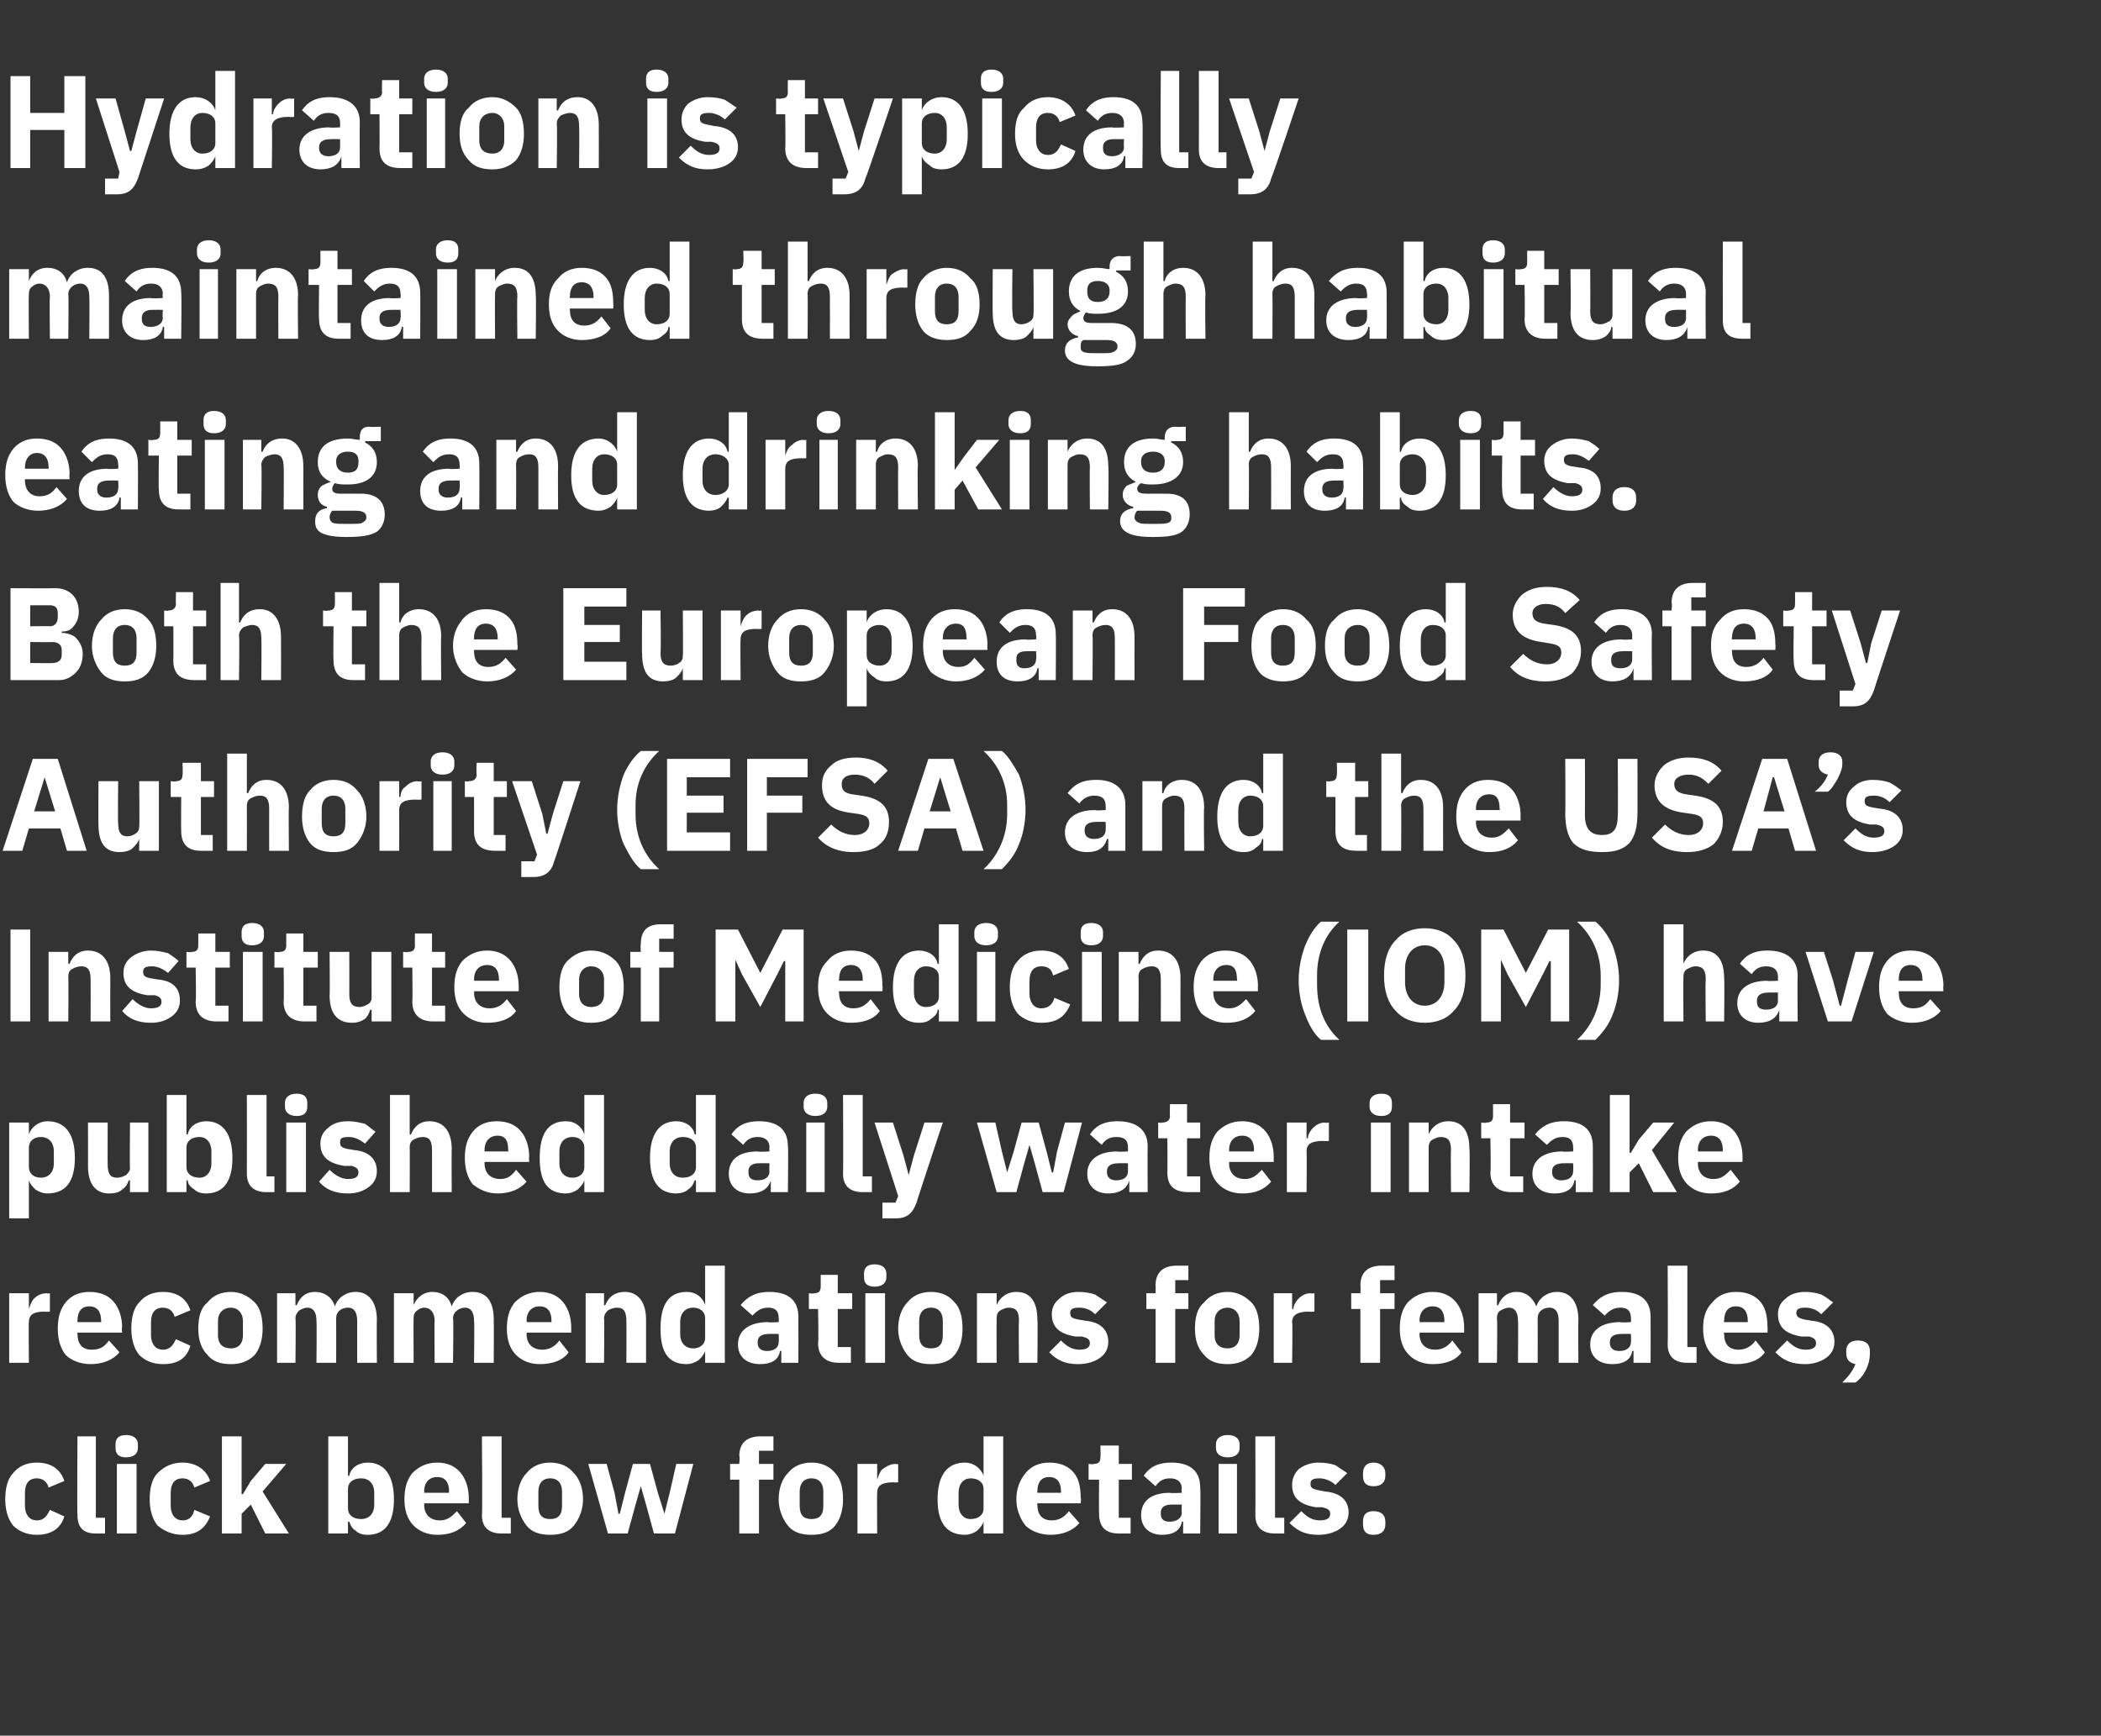
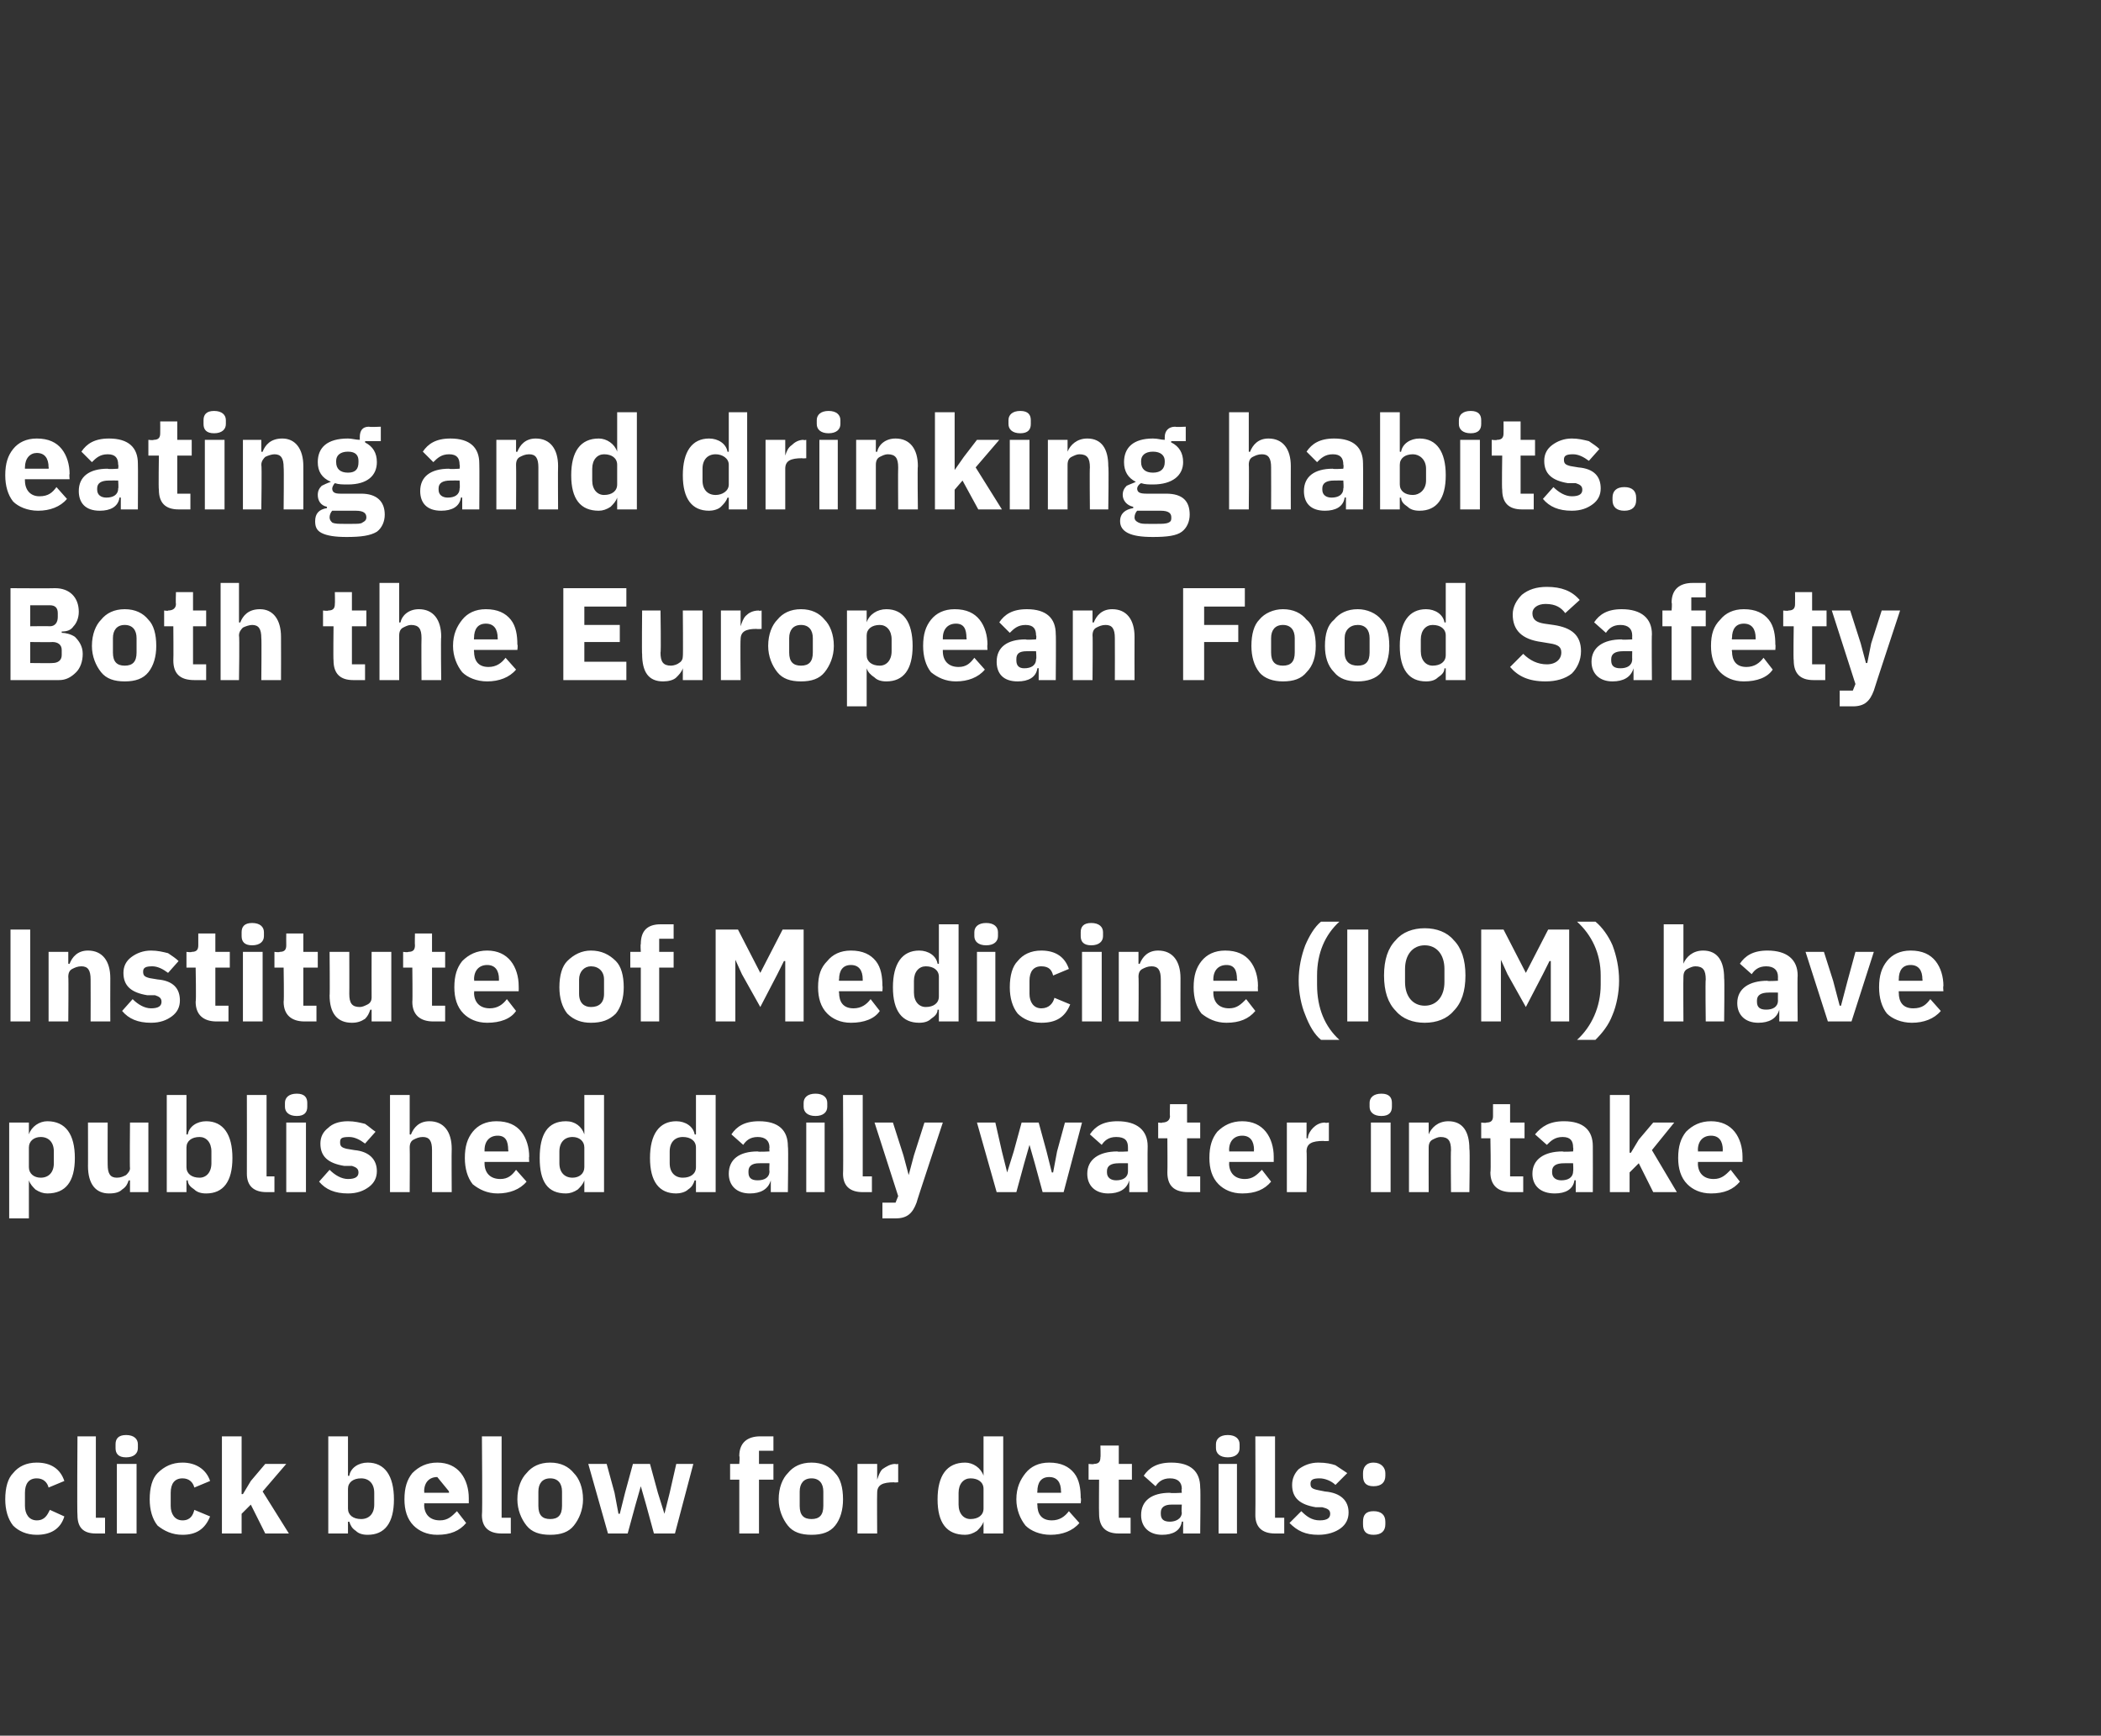
<svg xmlns="http://www.w3.org/2000/svg" version="1.1" width="160px" height="132.2px" viewBox="0 -5 160 132.2" style="top:-5px">
  <rect x="0" y="-5" width="160" height="132.2" fill="#333333" stroke="none" />
  <desc>Hydration is typically maintained through habitual eating and drinking habits. Both the European Food Safety Authorit...</desc>
  <defs />
  <g id="Polygon188793">
-     <path d="M 4.9 110.5 C 4.9 110.5 3.8 110 3.8 110 C 3.6 110.4 3.4 110.8 2.8 110.8 C 2.2 110.8 1.9 110.3 1.9 109.7 C 1.9 109.7 1.9 108.7 1.9 108.7 C 1.9 108 2.2 107.6 2.8 107.6 C 3.3 107.6 3.6 107.9 3.7 108.3 C 3.7 108.3 4.9 107.8 4.9 107.8 C 4.6 106.9 3.9 106.4 2.8 106.4 C 2 106.4 1.4 106.7 1 107.2 C 0.6 107.6 0.4 108.3 0.4 109.2 C 0.4 110 0.6 110.7 1 111.2 C 1.4 111.6 2 111.9 2.8 111.9 C 3.8 111.9 4.6 111.5 4.9 110.5 Z M 8 111.8 L 8 110.6 L 7.3 110.6 L 7.3 104.4 L 5.9 104.4 C 5.9 104.4 5.86 110.36 5.9 110.4 C 5.9 111.3 6.3 111.8 7.3 111.8 C 7.33 111.8 8 111.8 8 111.8 Z M 10.5 105.3 C 10.5 105.3 10.5 105 10.5 105 C 10.5 104.6 10.2 104.3 9.6 104.3 C 9 104.3 8.8 104.6 8.8 105 C 8.8 105 8.8 105.3 8.8 105.3 C 8.8 105.7 9 106 9.6 106 C 10.2 106 10.5 105.7 10.5 105.3 Z M 8.9 111.8 L 10.4 111.8 L 10.4 106.5 L 8.9 106.5 L 8.9 111.8 Z M 16 110.5 C 16 110.5 14.8 110 14.8 110 C 14.7 110.4 14.5 110.8 13.9 110.8 C 13.3 110.8 13 110.3 13 109.7 C 13 109.7 13 108.7 13 108.7 C 13 108 13.3 107.6 13.9 107.6 C 14.4 107.6 14.7 107.9 14.8 108.3 C 14.8 108.3 16 107.8 16 107.8 C 15.7 106.9 14.9 106.4 13.9 106.4 C 13.1 106.4 12.5 106.7 12 107.2 C 11.6 107.6 11.4 108.3 11.4 109.2 C 11.4 110 11.6 110.7 12 111.2 C 12.5 111.6 13.1 111.9 13.9 111.9 C 14.9 111.9 15.6 111.5 16 110.5 Z M 16.9 111.8 L 18.4 111.8 L 18.4 110.3 L 19.1 109.6 L 20.2 111.8 L 22 111.8 L 20 108.6 L 21.8 106.5 L 20.2 106.5 L 19.1 107.8 L 18.5 108.8 L 18.4 108.8 L 18.4 104.4 L 16.9 104.4 L 16.9 111.8 Z M 25 111.8 L 26.5 111.8 L 26.5 110.9 C 26.5 110.9 26.58 110.92 26.6 110.9 C 26.7 111.2 26.8 111.4 27.1 111.6 C 27.3 111.8 27.6 111.9 28 111.9 C 29.3 111.9 30 111 30 109.2 C 30 107.4 29.3 106.4 28 106.4 C 27.3 106.4 26.7 106.8 26.6 107.4 C 26.58 107.43 26.5 107.4 26.5 107.4 L 26.5 104.4 L 25 104.4 L 25 111.8 Z M 26.5 109.9 C 26.5 109.9 26.5 108.4 26.5 108.4 C 26.5 107.9 26.9 107.6 27.5 107.6 C 28.1 107.6 28.5 108 28.5 108.7 C 28.5 108.7 28.5 109.6 28.5 109.6 C 28.5 110.3 28.1 110.7 27.5 110.7 C 26.9 110.7 26.5 110.4 26.5 109.9 Z M 35.5 111 C 35.5 111 34.8 110.1 34.8 110.1 C 34.4 110.5 34.1 110.8 33.5 110.8 C 32.7 110.8 32.3 110.3 32.3 109.6 C 32.33 109.63 32.3 109.5 32.3 109.5 L 35.7 109.5 C 35.7 109.5 35.7 109.11 35.7 109.1 C 35.7 108.4 35.5 107.7 35.1 107.2 C 34.7 106.7 34.1 106.4 33.3 106.4 C 32.5 106.4 31.9 106.7 31.4 107.2 C 31 107.7 30.8 108.3 30.8 109.2 C 30.8 110 31 110.7 31.5 111.2 C 31.9 111.6 32.5 111.9 33.3 111.9 C 34.3 111.9 35 111.6 35.5 111 Z M 34.2 108.6 C 34.17 108.59 34.2 108.7 34.2 108.7 L 32.3 108.7 C 32.3 108.7 32.33 108.6 32.3 108.6 C 32.3 107.9 32.7 107.5 33.3 107.5 C 33.9 107.5 34.2 107.9 34.2 108.6 Z M 38.9 111.8 L 38.9 110.6 L 38.2 110.6 L 38.2 104.4 L 36.7 104.4 C 36.7 104.4 36.75 110.36 36.7 110.4 C 36.7 111.3 37.2 111.8 38.2 111.8 C 38.22 111.8 38.9 111.8 38.9 111.8 Z M 43.7 111.2 C 44.1 110.7 44.4 110 44.4 109.2 C 44.4 108.3 44.1 107.6 43.7 107.2 C 43.3 106.7 42.7 106.4 41.9 106.4 C 41.1 106.4 40.5 106.7 40.1 107.2 C 39.7 107.6 39.4 108.3 39.4 109.2 C 39.4 110 39.7 110.7 40.1 111.2 C 40.5 111.7 41.1 111.9 41.9 111.9 C 42.7 111.9 43.3 111.7 43.7 111.2 Z M 41 109.7 C 41 109.7 41 108.6 41 108.6 C 41 108 41.3 107.6 41.9 107.6 C 42.5 107.6 42.8 108 42.8 108.6 C 42.8 108.6 42.8 109.7 42.8 109.7 C 42.8 110.4 42.5 110.7 41.9 110.7 C 41.3 110.7 41 110.4 41 109.7 Z M 46.3 111.8 L 47.8 111.8 L 48.4 109.6 L 48.8 108.2 L 48.8 108.2 L 49.2 109.6 L 49.8 111.8 L 51.4 111.8 L 52.8 106.5 L 51.5 106.5 L 51 108.7 L 50.6 110.3 L 50.6 110.3 L 50.1 108.7 L 49.5 106.5 L 48.2 106.5 L 47.6 108.7 L 47.2 110.3 L 47.1 110.3 L 46.8 108.7 L 46.2 106.5 L 44.8 106.5 L 46.3 111.8 Z M 56.3 111.8 L 57.8 111.8 L 57.8 107.7 L 58.9 107.7 L 58.9 106.5 L 57.8 106.5 L 57.8 105.5 L 58.9 105.5 L 58.9 104.4 C 58.9 104.4 57.92 104.4 57.9 104.4 C 56.9 104.4 56.3 104.9 56.3 105.9 C 56.35 105.93 56.3 106.5 56.3 106.5 L 55.6 106.5 L 55.6 107.7 L 56.3 107.7 L 56.3 111.8 Z M 63.6 111.2 C 64 110.7 64.2 110 64.2 109.2 C 64.2 108.3 64 107.6 63.6 107.2 C 63.2 106.7 62.6 106.4 61.8 106.4 C 61 106.4 60.4 106.7 60 107.2 C 59.6 107.6 59.3 108.3 59.3 109.2 C 59.3 110 59.6 110.7 60 111.2 C 60.4 111.7 61 111.9 61.8 111.9 C 62.6 111.9 63.2 111.7 63.6 111.2 Z M 60.9 109.7 C 60.9 109.7 60.9 108.6 60.9 108.6 C 60.9 108 61.2 107.6 61.8 107.6 C 62.4 107.6 62.7 108 62.7 108.6 C 62.7 108.6 62.7 109.7 62.7 109.7 C 62.7 110.4 62.4 110.7 61.8 110.7 C 61.2 110.7 60.9 110.4 60.9 109.7 Z M 66.8 111.8 C 66.8 111.8 66.78 108.73 66.8 108.7 C 66.8 108.1 67.2 107.9 68.1 107.9 C 68.06 107.93 68.4 107.9 68.4 107.9 L 68.4 106.5 C 68.4 106.5 68.17 106.55 68.2 106.5 C 67.8 106.5 67.5 106.7 67.2 106.9 C 67 107.1 66.9 107.4 66.8 107.7 C 66.83 107.69 66.8 107.7 66.8 107.7 L 66.8 106.5 L 65.3 106.5 L 65.3 111.8 L 66.8 111.8 Z M 74.9 111.8 L 76.4 111.8 L 76.4 104.4 L 74.9 104.4 L 74.9 107.4 C 74.9 107.4 74.87 107.43 74.9 107.4 C 74.7 106.8 74.1 106.4 73.5 106.4 C 72.1 106.4 71.4 107.4 71.4 109.2 C 71.4 111 72.1 111.9 73.5 111.9 C 73.8 111.9 74.1 111.8 74.4 111.6 C 74.6 111.4 74.8 111.2 74.9 110.9 C 74.87 110.92 74.9 110.9 74.9 110.9 L 74.9 111.8 Z M 73 109.6 C 73 109.6 73 108.7 73 108.7 C 73 108 73.4 107.6 73.9 107.6 C 74.5 107.6 74.9 107.9 74.9 108.4 C 74.9 108.4 74.9 109.9 74.9 109.9 C 74.9 110.4 74.5 110.7 73.9 110.7 C 73.4 110.7 73 110.3 73 109.6 Z M 82.2 111 C 82.2 111 81.4 110.1 81.4 110.1 C 81.1 110.5 80.7 110.8 80.1 110.8 C 79.3 110.8 79 110.3 79 109.6 C 78.98 109.63 79 109.5 79 109.5 L 82.3 109.5 C 82.3 109.5 82.35 109.11 82.3 109.1 C 82.3 108.4 82.2 107.7 81.8 107.2 C 81.4 106.7 80.8 106.4 79.9 106.4 C 79.1 106.4 78.5 106.7 78.1 107.2 C 77.7 107.7 77.4 108.3 77.4 109.2 C 77.4 110 77.7 110.7 78.1 111.2 C 78.5 111.6 79.2 111.9 80 111.9 C 80.9 111.9 81.7 111.6 82.2 111 Z M 80.8 108.6 C 80.82 108.59 80.8 108.7 80.8 108.7 L 79 108.7 C 79 108.7 78.98 108.6 79 108.6 C 79 107.9 79.3 107.5 79.9 107.5 C 80.5 107.5 80.8 107.9 80.8 108.6 Z M 86.1 111.8 L 86.1 110.6 L 85.2 110.6 L 85.2 107.7 L 86.2 107.7 L 86.2 106.5 L 85.2 106.5 L 85.2 105.1 L 83.8 105.1 C 83.8 105.1 83.83 105.99 83.8 106 C 83.8 106.3 83.7 106.5 83.3 106.5 C 83.31 106.55 82.9 106.5 82.9 106.5 L 82.9 107.7 L 83.7 107.7 C 83.7 107.7 83.68 110.27 83.7 110.3 C 83.7 111.3 84.2 111.8 85.2 111.8 C 85.24 111.8 86.1 111.8 86.1 111.8 Z M 91.4 108.3 C 91.44 108.35 91.4 111.8 91.4 111.8 L 90.1 111.8 L 90.1 110.9 C 90.1 110.9 90.05 110.88 90 110.9 C 89.9 111.6 89.3 111.9 88.5 111.9 C 87.5 111.9 86.9 111.3 86.9 110.4 C 86.9 109.3 87.7 108.7 89.1 108.7 C 89.13 108.75 90 108.7 90 108.7 C 90 108.7 89.96 108.42 90 108.4 C 90 107.9 89.7 107.6 89.1 107.6 C 88.5 107.6 88.2 107.9 88 108.2 C 88 108.2 87.1 107.4 87.1 107.4 C 87.5 106.8 88.1 106.4 89.2 106.4 C 90.7 106.4 91.4 107.1 91.4 108.3 Z M 90 109.6 C 90 109.6 89.24 109.59 89.2 109.6 C 88.7 109.6 88.4 109.8 88.4 110.2 C 88.4 110.2 88.4 110.3 88.4 110.3 C 88.4 110.7 88.6 110.9 89.1 110.9 C 89.5 110.9 90 110.7 90 110.2 C 89.96 110.21 90 109.6 90 109.6 Z M 94.4 105.3 C 94.4 105.3 94.4 105 94.4 105 C 94.4 104.6 94.1 104.3 93.5 104.3 C 92.9 104.3 92.6 104.6 92.6 105 C 92.6 105 92.6 105.3 92.6 105.3 C 92.6 105.7 92.9 106 93.5 106 C 94.1 106 94.4 105.7 94.4 105.3 Z M 92.8 111.8 L 94.2 111.8 L 94.2 106.5 L 92.8 106.5 L 92.8 111.8 Z M 97.8 111.8 L 97.8 110.6 L 97.1 110.6 L 97.1 104.4 L 95.6 104.4 C 95.6 104.4 95.62 110.36 95.6 110.4 C 95.6 111.3 96.1 111.8 97.1 111.8 C 97.09 111.8 97.8 111.8 97.8 111.8 Z M 102.1 111.4 C 102.5 111.1 102.7 110.7 102.7 110.2 C 102.7 109.3 102.1 108.7 100.9 108.6 C 100.9 108.6 100.4 108.5 100.4 108.5 C 99.9 108.4 99.8 108.3 99.8 108 C 99.8 107.7 100 107.6 100.5 107.6 C 100.9 107.6 101.4 107.8 101.7 108.1 C 101.7 108.1 102.6 107.2 102.6 107.2 C 102.3 107 102 106.8 101.7 106.6 C 101.4 106.5 101 106.4 100.4 106.4 C 99.8 106.4 99.3 106.6 98.9 106.9 C 98.6 107.2 98.4 107.6 98.4 108.1 C 98.4 109.1 99 109.6 100.2 109.8 C 100.2 109.8 100.7 109.8 100.7 109.8 C 101.1 109.9 101.3 110 101.3 110.3 C 101.3 110.6 101.1 110.8 100.5 110.8 C 99.9 110.8 99.5 110.5 99.1 110.1 C 99.1 110.1 98.2 111 98.2 111 C 98.8 111.6 99.4 111.9 100.4 111.9 C 101.1 111.9 101.7 111.7 102.1 111.4 Z M 105.5 111.1 C 105.5 111.1 105.5 110.9 105.5 110.9 C 105.5 110.4 105.2 110.1 104.6 110.1 C 104 110.1 103.8 110.4 103.8 110.9 C 103.8 110.9 103.8 111.1 103.8 111.1 C 103.8 111.6 104 111.9 104.6 111.9 C 105.2 111.9 105.5 111.6 105.5 111.1 Z M 105.5 107.4 C 105.5 107.4 105.5 107.2 105.5 107.2 C 105.5 106.8 105.2 106.4 104.6 106.4 C 104 106.4 103.8 106.8 103.8 107.2 C 103.8 107.2 103.8 107.4 103.8 107.4 C 103.8 107.9 104 108.2 104.6 108.2 C 105.2 108.2 105.5 107.9 105.5 107.4 Z " stroke="none" fill="#fff" />
+     <path d="M 4.9 110.5 C 4.9 110.5 3.8 110 3.8 110 C 3.6 110.4 3.4 110.8 2.8 110.8 C 2.2 110.8 1.9 110.3 1.9 109.7 C 1.9 109.7 1.9 108.7 1.9 108.7 C 1.9 108 2.2 107.6 2.8 107.6 C 3.3 107.6 3.6 107.9 3.7 108.3 C 3.7 108.3 4.9 107.8 4.9 107.8 C 4.6 106.9 3.9 106.4 2.8 106.4 C 2 106.4 1.4 106.7 1 107.2 C 0.6 107.6 0.4 108.3 0.4 109.2 C 0.4 110 0.6 110.7 1 111.2 C 1.4 111.6 2 111.9 2.8 111.9 C 3.8 111.9 4.6 111.5 4.9 110.5 Z M 8 111.8 L 8 110.6 L 7.3 110.6 L 7.3 104.4 L 5.9 104.4 C 5.9 104.4 5.86 110.36 5.9 110.4 C 5.9 111.3 6.3 111.8 7.3 111.8 C 7.33 111.8 8 111.8 8 111.8 Z M 10.5 105.3 C 10.5 105.3 10.5 105 10.5 105 C 10.5 104.6 10.2 104.3 9.6 104.3 C 9 104.3 8.8 104.6 8.8 105 C 8.8 105 8.8 105.3 8.8 105.3 C 8.8 105.7 9 106 9.6 106 C 10.2 106 10.5 105.7 10.5 105.3 Z M 8.9 111.8 L 10.4 111.8 L 10.4 106.5 L 8.9 106.5 L 8.9 111.8 Z M 16 110.5 C 16 110.5 14.8 110 14.8 110 C 14.7 110.4 14.5 110.8 13.9 110.8 C 13.3 110.8 13 110.3 13 109.7 C 13 109.7 13 108.7 13 108.7 C 13 108 13.3 107.6 13.9 107.6 C 14.4 107.6 14.7 107.9 14.8 108.3 C 14.8 108.3 16 107.8 16 107.8 C 15.7 106.9 14.9 106.4 13.9 106.4 C 13.1 106.4 12.5 106.7 12 107.2 C 11.6 107.6 11.4 108.3 11.4 109.2 C 11.4 110 11.6 110.7 12 111.2 C 12.5 111.6 13.1 111.9 13.9 111.9 C 14.9 111.9 15.6 111.5 16 110.5 Z M 16.9 111.8 L 18.4 111.8 L 18.4 110.3 L 19.1 109.6 L 20.2 111.8 L 22 111.8 L 20 108.6 L 21.8 106.5 L 20.2 106.5 L 19.1 107.8 L 18.5 108.8 L 18.4 108.8 L 18.4 104.4 L 16.9 104.4 L 16.9 111.8 Z M 25 111.8 L 26.5 111.8 L 26.5 110.9 C 26.5 110.9 26.58 110.92 26.6 110.9 C 26.7 111.2 26.8 111.4 27.1 111.6 C 27.3 111.8 27.6 111.9 28 111.9 C 29.3 111.9 30 111 30 109.2 C 30 107.4 29.3 106.4 28 106.4 C 27.3 106.4 26.7 106.8 26.6 107.4 C 26.58 107.43 26.5 107.4 26.5 107.4 L 26.5 104.4 L 25 104.4 L 25 111.8 Z M 26.5 109.9 C 26.5 109.9 26.5 108.4 26.5 108.4 C 26.5 107.9 26.9 107.6 27.5 107.6 C 28.1 107.6 28.5 108 28.5 108.7 C 28.5 108.7 28.5 109.6 28.5 109.6 C 28.5 110.3 28.1 110.7 27.5 110.7 C 26.9 110.7 26.5 110.4 26.5 109.9 Z M 35.5 111 C 35.5 111 34.8 110.1 34.8 110.1 C 34.4 110.5 34.1 110.8 33.5 110.8 C 32.7 110.8 32.3 110.3 32.3 109.6 C 32.33 109.63 32.3 109.5 32.3 109.5 L 35.7 109.5 C 35.7 109.5 35.7 109.11 35.7 109.1 C 35.7 108.4 35.5 107.7 35.1 107.2 C 34.7 106.7 34.1 106.4 33.3 106.4 C 32.5 106.4 31.9 106.7 31.4 107.2 C 31 107.7 30.8 108.3 30.8 109.2 C 30.8 110 31 110.7 31.5 111.2 C 31.9 111.6 32.5 111.9 33.3 111.9 C 34.3 111.9 35 111.6 35.5 111 Z M 34.2 108.6 C 34.17 108.59 34.2 108.7 34.2 108.7 L 32.3 108.7 C 32.3 108.7 32.33 108.6 32.3 108.6 C 32.3 107.9 32.7 107.5 33.3 107.5 Z M 38.9 111.8 L 38.9 110.6 L 38.2 110.6 L 38.2 104.4 L 36.7 104.4 C 36.7 104.4 36.75 110.36 36.7 110.4 C 36.7 111.3 37.2 111.8 38.2 111.8 C 38.22 111.8 38.9 111.8 38.9 111.8 Z M 43.7 111.2 C 44.1 110.7 44.4 110 44.4 109.2 C 44.4 108.3 44.1 107.6 43.7 107.2 C 43.3 106.7 42.7 106.4 41.9 106.4 C 41.1 106.4 40.5 106.7 40.1 107.2 C 39.7 107.6 39.4 108.3 39.4 109.2 C 39.4 110 39.7 110.7 40.1 111.2 C 40.5 111.7 41.1 111.9 41.9 111.9 C 42.7 111.9 43.3 111.7 43.7 111.2 Z M 41 109.7 C 41 109.7 41 108.6 41 108.6 C 41 108 41.3 107.6 41.9 107.6 C 42.5 107.6 42.8 108 42.8 108.6 C 42.8 108.6 42.8 109.7 42.8 109.7 C 42.8 110.4 42.5 110.7 41.9 110.7 C 41.3 110.7 41 110.4 41 109.7 Z M 46.3 111.8 L 47.8 111.8 L 48.4 109.6 L 48.8 108.2 L 48.8 108.2 L 49.2 109.6 L 49.8 111.8 L 51.4 111.8 L 52.8 106.5 L 51.5 106.5 L 51 108.7 L 50.6 110.3 L 50.6 110.3 L 50.1 108.7 L 49.5 106.5 L 48.2 106.5 L 47.6 108.7 L 47.2 110.3 L 47.1 110.3 L 46.8 108.7 L 46.2 106.5 L 44.8 106.5 L 46.3 111.8 Z M 56.3 111.8 L 57.8 111.8 L 57.8 107.7 L 58.9 107.7 L 58.9 106.5 L 57.8 106.5 L 57.8 105.5 L 58.9 105.5 L 58.9 104.4 C 58.9 104.4 57.92 104.4 57.9 104.4 C 56.9 104.4 56.3 104.9 56.3 105.9 C 56.35 105.93 56.3 106.5 56.3 106.5 L 55.6 106.5 L 55.6 107.7 L 56.3 107.7 L 56.3 111.8 Z M 63.6 111.2 C 64 110.7 64.2 110 64.2 109.2 C 64.2 108.3 64 107.6 63.6 107.2 C 63.2 106.7 62.6 106.4 61.8 106.4 C 61 106.4 60.4 106.7 60 107.2 C 59.6 107.6 59.3 108.3 59.3 109.2 C 59.3 110 59.6 110.7 60 111.2 C 60.4 111.7 61 111.9 61.8 111.9 C 62.6 111.9 63.2 111.7 63.6 111.2 Z M 60.9 109.7 C 60.9 109.7 60.9 108.6 60.9 108.6 C 60.9 108 61.2 107.6 61.8 107.6 C 62.4 107.6 62.7 108 62.7 108.6 C 62.7 108.6 62.7 109.7 62.7 109.7 C 62.7 110.4 62.4 110.7 61.8 110.7 C 61.2 110.7 60.9 110.4 60.9 109.7 Z M 66.8 111.8 C 66.8 111.8 66.78 108.73 66.8 108.7 C 66.8 108.1 67.2 107.9 68.1 107.9 C 68.06 107.93 68.4 107.9 68.4 107.9 L 68.4 106.5 C 68.4 106.5 68.17 106.55 68.2 106.5 C 67.8 106.5 67.5 106.7 67.2 106.9 C 67 107.1 66.9 107.4 66.8 107.7 C 66.83 107.69 66.8 107.7 66.8 107.7 L 66.8 106.5 L 65.3 106.5 L 65.3 111.8 L 66.8 111.8 Z M 74.9 111.8 L 76.4 111.8 L 76.4 104.4 L 74.9 104.4 L 74.9 107.4 C 74.9 107.4 74.87 107.43 74.9 107.4 C 74.7 106.8 74.1 106.4 73.5 106.4 C 72.1 106.4 71.4 107.4 71.4 109.2 C 71.4 111 72.1 111.9 73.5 111.9 C 73.8 111.9 74.1 111.8 74.4 111.6 C 74.6 111.4 74.8 111.2 74.9 110.9 C 74.87 110.92 74.9 110.9 74.9 110.9 L 74.9 111.8 Z M 73 109.6 C 73 109.6 73 108.7 73 108.7 C 73 108 73.4 107.6 73.9 107.6 C 74.5 107.6 74.9 107.9 74.9 108.4 C 74.9 108.4 74.9 109.9 74.9 109.9 C 74.9 110.4 74.5 110.7 73.9 110.7 C 73.4 110.7 73 110.3 73 109.6 Z M 82.2 111 C 82.2 111 81.4 110.1 81.4 110.1 C 81.1 110.5 80.7 110.8 80.1 110.8 C 79.3 110.8 79 110.3 79 109.6 C 78.98 109.63 79 109.5 79 109.5 L 82.3 109.5 C 82.3 109.5 82.35 109.11 82.3 109.1 C 82.3 108.4 82.2 107.7 81.8 107.2 C 81.4 106.7 80.8 106.4 79.9 106.4 C 79.1 106.4 78.5 106.7 78.1 107.2 C 77.7 107.7 77.4 108.3 77.4 109.2 C 77.4 110 77.7 110.7 78.1 111.2 C 78.5 111.6 79.2 111.9 80 111.9 C 80.9 111.9 81.7 111.6 82.2 111 Z M 80.8 108.6 C 80.82 108.59 80.8 108.7 80.8 108.7 L 79 108.7 C 79 108.7 78.98 108.6 79 108.6 C 79 107.9 79.3 107.5 79.9 107.5 C 80.5 107.5 80.8 107.9 80.8 108.6 Z M 86.1 111.8 L 86.1 110.6 L 85.2 110.6 L 85.2 107.7 L 86.2 107.7 L 86.2 106.5 L 85.2 106.5 L 85.2 105.1 L 83.8 105.1 C 83.8 105.1 83.83 105.99 83.8 106 C 83.8 106.3 83.7 106.5 83.3 106.5 C 83.31 106.55 82.9 106.5 82.9 106.5 L 82.9 107.7 L 83.7 107.7 C 83.7 107.7 83.68 110.27 83.7 110.3 C 83.7 111.3 84.2 111.8 85.2 111.8 C 85.24 111.8 86.1 111.8 86.1 111.8 Z M 91.4 108.3 C 91.44 108.35 91.4 111.8 91.4 111.8 L 90.1 111.8 L 90.1 110.9 C 90.1 110.9 90.05 110.88 90 110.9 C 89.9 111.6 89.3 111.9 88.5 111.9 C 87.5 111.9 86.9 111.3 86.9 110.4 C 86.9 109.3 87.7 108.7 89.1 108.7 C 89.13 108.75 90 108.7 90 108.7 C 90 108.7 89.96 108.42 90 108.4 C 90 107.9 89.7 107.6 89.1 107.6 C 88.5 107.6 88.2 107.9 88 108.2 C 88 108.2 87.1 107.4 87.1 107.4 C 87.5 106.8 88.1 106.4 89.2 106.4 C 90.7 106.4 91.4 107.1 91.4 108.3 Z M 90 109.6 C 90 109.6 89.24 109.59 89.2 109.6 C 88.7 109.6 88.4 109.8 88.4 110.2 C 88.4 110.2 88.4 110.3 88.4 110.3 C 88.4 110.7 88.6 110.9 89.1 110.9 C 89.5 110.9 90 110.7 90 110.2 C 89.96 110.21 90 109.6 90 109.6 Z M 94.4 105.3 C 94.4 105.3 94.4 105 94.4 105 C 94.4 104.6 94.1 104.3 93.5 104.3 C 92.9 104.3 92.6 104.6 92.6 105 C 92.6 105 92.6 105.3 92.6 105.3 C 92.6 105.7 92.9 106 93.5 106 C 94.1 106 94.4 105.7 94.4 105.3 Z M 92.8 111.8 L 94.2 111.8 L 94.2 106.5 L 92.8 106.5 L 92.8 111.8 Z M 97.8 111.8 L 97.8 110.6 L 97.1 110.6 L 97.1 104.4 L 95.6 104.4 C 95.6 104.4 95.62 110.36 95.6 110.4 C 95.6 111.3 96.1 111.8 97.1 111.8 C 97.09 111.8 97.8 111.8 97.8 111.8 Z M 102.1 111.4 C 102.5 111.1 102.7 110.7 102.7 110.2 C 102.7 109.3 102.1 108.7 100.9 108.6 C 100.9 108.6 100.4 108.5 100.4 108.5 C 99.9 108.4 99.8 108.3 99.8 108 C 99.8 107.7 100 107.6 100.5 107.6 C 100.9 107.6 101.4 107.8 101.7 108.1 C 101.7 108.1 102.6 107.2 102.6 107.2 C 102.3 107 102 106.8 101.7 106.6 C 101.4 106.5 101 106.4 100.4 106.4 C 99.8 106.4 99.3 106.6 98.9 106.9 C 98.6 107.2 98.4 107.6 98.4 108.1 C 98.4 109.1 99 109.6 100.2 109.8 C 100.2 109.8 100.7 109.8 100.7 109.8 C 101.1 109.9 101.3 110 101.3 110.3 C 101.3 110.6 101.1 110.8 100.5 110.8 C 99.9 110.8 99.5 110.5 99.1 110.1 C 99.1 110.1 98.2 111 98.2 111 C 98.8 111.6 99.4 111.9 100.4 111.9 C 101.1 111.9 101.7 111.7 102.1 111.4 Z M 105.5 111.1 C 105.5 111.1 105.5 110.9 105.5 110.9 C 105.5 110.4 105.2 110.1 104.6 110.1 C 104 110.1 103.8 110.4 103.8 110.9 C 103.8 110.9 103.8 111.1 103.8 111.1 C 103.8 111.6 104 111.9 104.6 111.9 C 105.2 111.9 105.5 111.6 105.5 111.1 Z M 105.5 107.4 C 105.5 107.4 105.5 107.2 105.5 107.2 C 105.5 106.8 105.2 106.4 104.6 106.4 C 104 106.4 103.8 106.8 103.8 107.2 C 103.8 107.2 103.8 107.4 103.8 107.4 C 103.8 107.9 104 108.2 104.6 108.2 C 105.2 108.2 105.5 107.9 105.5 107.4 Z " stroke="none" fill="#fff" />
  </g>
  <g id="Polygon188792">
-     <path d="M 2.2 98.8 C 2.2 98.8 2.17 95.73 2.2 95.7 C 2.2 95.1 2.6 94.9 3.4 94.9 C 3.45 94.93 3.8 94.9 3.8 94.9 L 3.8 93.5 C 3.8 93.5 3.56 93.55 3.6 93.5 C 3.1 93.5 2.8 93.7 2.6 93.9 C 2.4 94.1 2.3 94.4 2.2 94.7 C 2.22 94.69 2.2 94.7 2.2 94.7 L 2.2 93.5 L 0.7 93.5 L 0.7 98.8 L 2.2 98.8 Z M 9.1 98 C 9.1 98 8.3 97.1 8.3 97.1 C 8 97.5 7.7 97.8 7 97.8 C 6.2 97.8 5.9 97.3 5.9 96.6 C 5.88 96.63 5.9 96.5 5.9 96.5 L 9.3 96.5 C 9.3 96.5 9.25 96.11 9.3 96.1 C 9.3 95.4 9.1 94.7 8.7 94.2 C 8.3 93.7 7.7 93.4 6.8 93.4 C 6 93.4 5.4 93.7 5 94.2 C 4.6 94.7 4.4 95.3 4.4 96.2 C 4.4 97 4.6 97.7 5 98.2 C 5.4 98.6 6.1 98.9 6.9 98.9 C 7.8 98.9 8.6 98.6 9.1 98 Z M 7.7 95.6 C 7.72 95.59 7.7 95.7 7.7 95.7 L 5.9 95.7 C 5.9 95.7 5.88 95.6 5.9 95.6 C 5.9 94.9 6.2 94.5 6.8 94.5 C 7.4 94.5 7.7 94.9 7.7 95.6 Z M 14.5 97.5 C 14.5 97.5 13.4 97 13.4 97 C 13.2 97.4 13 97.8 12.4 97.8 C 11.8 97.8 11.5 97.3 11.5 96.7 C 11.5 96.7 11.5 95.7 11.5 95.7 C 11.5 95 11.8 94.6 12.4 94.6 C 12.9 94.6 13.2 94.9 13.3 95.3 C 13.3 95.3 14.5 94.8 14.5 94.8 C 14.2 93.9 13.5 93.4 12.4 93.4 C 11.6 93.4 11 93.7 10.6 94.2 C 10.2 94.6 10 95.3 10 96.2 C 10 97 10.2 97.7 10.6 98.2 C 11 98.6 11.6 98.9 12.4 98.9 C 13.5 98.9 14.2 98.5 14.5 97.5 Z M 19.4 98.2 C 19.8 97.7 20 97 20 96.2 C 20 95.3 19.8 94.6 19.4 94.2 C 18.9 93.7 18.3 93.4 17.6 93.4 C 16.8 93.4 16.2 93.7 15.8 94.2 C 15.3 94.6 15.1 95.3 15.1 96.2 C 15.1 97 15.3 97.7 15.8 98.2 C 16.2 98.7 16.8 98.9 17.6 98.9 C 18.3 98.9 18.9 98.7 19.4 98.2 Z M 16.6 96.7 C 16.6 96.7 16.6 95.6 16.6 95.6 C 16.6 95 17 94.6 17.6 94.6 C 18.1 94.6 18.5 95 18.5 95.6 C 18.5 95.6 18.5 96.7 18.5 96.7 C 18.5 97.4 18.1 97.7 17.6 97.7 C 17 97.7 16.6 97.4 16.6 96.7 Z M 22.5 98.8 C 22.5 98.8 22.54 95.4 22.5 95.4 C 22.5 95.1 22.7 94.9 22.8 94.8 C 23 94.7 23.2 94.6 23.4 94.6 C 23.9 94.6 24.1 95 24.1 95.6 C 24.13 95.63 24.1 98.8 24.1 98.8 L 25.6 98.8 C 25.6 98.8 25.61 95.4 25.6 95.4 C 25.6 94.9 26 94.6 26.5 94.6 C 27 94.6 27.2 95 27.2 95.6 C 27.2 95.63 27.2 98.8 27.2 98.8 L 28.7 98.8 C 28.7 98.8 28.68 95.51 28.7 95.5 C 28.7 94.2 28.1 93.4 27.1 93.4 C 26.7 93.4 26.4 93.5 26.1 93.7 C 25.8 93.9 25.6 94.2 25.5 94.5 C 25.5 94.5 25.5 94.5 25.5 94.5 C 25.3 93.8 24.7 93.4 24 93.4 C 23.2 93.4 22.8 93.9 22.6 94.4 C 22.6 94.44 22.5 94.4 22.5 94.4 L 22.5 93.5 L 21.1 93.5 L 21.1 98.8 L 22.5 98.8 Z M 31.5 98.8 C 31.5 98.8 31.48 95.4 31.5 95.4 C 31.5 95.1 31.6 94.9 31.8 94.8 C 31.9 94.7 32.1 94.6 32.3 94.6 C 32.8 94.6 33.1 95 33.1 95.6 C 33.07 95.63 33.1 98.8 33.1 98.8 L 34.5 98.8 C 34.5 98.8 34.55 95.4 34.5 95.4 C 34.5 94.9 35 94.6 35.4 94.6 C 35.9 94.6 36.1 95 36.1 95.6 C 36.14 95.63 36.1 98.8 36.1 98.8 L 37.6 98.8 C 37.6 98.8 37.62 95.51 37.6 95.5 C 37.6 94.2 37.1 93.4 36 93.4 C 35.6 93.4 35.3 93.5 35 93.7 C 34.7 93.9 34.5 94.2 34.4 94.5 C 34.4 94.5 34.4 94.5 34.4 94.5 C 34.2 93.8 33.7 93.4 32.9 93.4 C 32.2 93.4 31.7 93.9 31.5 94.4 C 31.54 94.44 31.5 94.4 31.5 94.4 L 31.5 93.5 L 30 93.5 L 30 98.8 L 31.5 98.8 Z M 43.3 98 C 43.3 98 42.6 97.1 42.6 97.1 C 42.3 97.5 41.9 97.8 41.3 97.8 C 40.5 97.8 40.1 97.3 40.1 96.6 C 40.14 96.63 40.1 96.5 40.1 96.5 L 43.5 96.5 C 43.5 96.5 43.51 96.11 43.5 96.1 C 43.5 95.4 43.3 94.7 42.9 94.2 C 42.5 93.7 41.9 93.4 41.1 93.4 C 40.3 93.4 39.7 93.7 39.2 94.2 C 38.8 94.7 38.6 95.3 38.6 96.2 C 38.6 97 38.8 97.7 39.3 98.2 C 39.7 98.6 40.3 98.9 41.1 98.9 C 42.1 98.9 42.9 98.6 43.3 98 Z M 42 95.6 C 41.98 95.59 42 95.7 42 95.7 L 40.1 95.7 C 40.1 95.7 40.14 95.6 40.1 95.6 C 40.1 94.9 40.5 94.5 41.1 94.5 C 41.7 94.5 42 94.9 42 95.6 Z M 46 98.8 C 46 98.8 46.04 95.4 46 95.4 C 46 95.1 46.2 94.9 46.3 94.8 C 46.5 94.7 46.7 94.6 47 94.6 C 47.5 94.6 47.7 94.9 47.7 95.6 C 47.72 95.63 47.7 98.8 47.7 98.8 L 49.2 98.8 C 49.2 98.8 49.2 95.51 49.2 95.5 C 49.2 94.2 48.6 93.4 47.6 93.4 C 46.7 93.4 46.3 93.9 46.1 94.4 C 46.1 94.44 46 94.4 46 94.4 L 46 93.5 L 44.6 93.5 L 44.6 98.8 L 46 98.8 Z M 53.7 98.8 L 55.2 98.8 L 55.2 91.4 L 53.7 91.4 L 53.7 94.4 C 53.7 94.4 53.69 94.43 53.7 94.4 C 53.5 93.8 53 93.4 52.3 93.4 C 50.9 93.4 50.3 94.4 50.3 96.2 C 50.3 98 50.9 98.9 52.3 98.9 C 52.6 98.9 52.9 98.8 53.2 98.6 C 53.4 98.4 53.6 98.2 53.7 97.9 C 53.69 97.92 53.7 97.9 53.7 97.9 L 53.7 98.8 Z M 51.8 96.6 C 51.8 96.6 51.8 95.7 51.8 95.7 C 51.8 95 52.2 94.6 52.8 94.6 C 53.3 94.6 53.7 94.9 53.7 95.4 C 53.7 95.4 53.7 96.9 53.7 96.9 C 53.7 97.4 53.3 97.7 52.8 97.7 C 52.2 97.7 51.8 97.3 51.8 96.6 Z M 60.8 95.3 C 60.81 95.35 60.8 98.8 60.8 98.8 L 59.5 98.8 L 59.5 97.9 C 59.5 97.9 59.42 97.88 59.4 97.9 C 59.3 98.6 58.7 98.9 57.9 98.9 C 56.8 98.9 56.2 98.3 56.2 97.4 C 56.2 96.3 57.1 95.7 58.5 95.7 C 58.5 95.75 59.3 95.7 59.3 95.7 C 59.3 95.7 59.33 95.42 59.3 95.4 C 59.3 94.9 59.1 94.6 58.5 94.6 C 57.9 94.6 57.6 94.9 57.3 95.2 C 57.3 95.2 56.4 94.4 56.4 94.4 C 56.9 93.8 57.5 93.4 58.6 93.4 C 60.1 93.4 60.8 94.1 60.8 95.3 Z M 59.3 96.6 C 59.3 96.6 58.61 96.59 58.6 96.6 C 58 96.6 57.7 96.8 57.7 97.2 C 57.7 97.2 57.7 97.3 57.7 97.3 C 57.7 97.7 58 97.9 58.4 97.9 C 58.9 97.9 59.3 97.7 59.3 97.2 C 59.33 97.21 59.3 96.6 59.3 96.6 Z M 64.8 98.8 L 64.8 97.6 L 63.8 97.6 L 63.8 94.7 L 64.9 94.7 L 64.9 93.5 L 63.8 93.5 L 63.8 92.1 L 62.5 92.1 C 62.5 92.1 62.5 92.99 62.5 93 C 62.5 93.3 62.4 93.5 62 93.5 C 61.98 93.55 61.6 93.5 61.6 93.5 L 61.6 94.7 L 62.3 94.7 C 62.3 94.7 62.35 97.27 62.3 97.3 C 62.3 98.3 62.9 98.8 63.9 98.8 C 63.91 98.8 64.8 98.8 64.8 98.8 Z M 67.5 92.3 C 67.5 92.3 67.5 92 67.5 92 C 67.5 91.6 67.2 91.3 66.6 91.3 C 66 91.3 65.8 91.6 65.8 92 C 65.8 92 65.8 92.3 65.8 92.3 C 65.8 92.7 66 93 66.6 93 C 67.2 93 67.5 92.7 67.5 92.3 Z M 65.9 98.8 L 67.4 98.8 L 67.4 93.5 L 65.9 93.5 L 65.9 98.8 Z M 72.7 98.2 C 73.1 97.7 73.3 97 73.3 96.2 C 73.3 95.3 73.1 94.6 72.7 94.2 C 72.3 93.7 71.7 93.4 70.9 93.4 C 70.1 93.4 69.5 93.7 69.1 94.2 C 68.7 94.6 68.4 95.3 68.4 96.2 C 68.4 97 68.7 97.7 69.1 98.2 C 69.5 98.7 70.1 98.9 70.9 98.9 C 71.7 98.9 72.3 98.7 72.7 98.2 Z M 70 96.7 C 70 96.7 70 95.6 70 95.6 C 70 95 70.3 94.6 70.9 94.6 C 71.5 94.6 71.8 95 71.8 95.6 C 71.8 95.6 71.8 96.7 71.8 96.7 C 71.8 97.4 71.5 97.7 70.9 97.7 C 70.3 97.7 70 97.4 70 96.7 Z M 75.9 98.8 C 75.9 98.8 75.88 95.4 75.9 95.4 C 75.9 95.1 76 94.9 76.2 94.8 C 76.4 94.7 76.6 94.6 76.8 94.6 C 77.4 94.6 77.6 94.9 77.6 95.6 C 77.56 95.63 77.6 98.8 77.6 98.8 L 79 98.8 C 79 98.8 79.04 95.51 79 95.5 C 79 94.2 78.5 93.4 77.4 93.4 C 76.6 93.4 76.1 93.9 75.9 94.4 C 75.94 94.44 75.9 94.4 75.9 94.4 L 75.9 93.5 L 74.4 93.5 L 74.4 98.8 L 75.9 98.8 Z M 83.8 98.4 C 84.2 98.1 84.4 97.7 84.4 97.2 C 84.4 96.3 83.8 95.7 82.7 95.6 C 82.7 95.6 82.1 95.5 82.1 95.5 C 81.6 95.4 81.5 95.3 81.5 95 C 81.5 94.7 81.7 94.6 82.2 94.6 C 82.7 94.6 83.1 94.8 83.4 95.1 C 83.4 95.1 84.3 94.2 84.3 94.2 C 84 94 83.7 93.8 83.4 93.6 C 83.1 93.5 82.7 93.4 82.1 93.4 C 81.5 93.4 81 93.6 80.7 93.9 C 80.3 94.2 80.1 94.6 80.1 95.1 C 80.1 96.1 80.7 96.6 81.9 96.8 C 81.9 96.8 82.4 96.8 82.4 96.8 C 82.8 96.9 83 97 83 97.3 C 83 97.6 82.8 97.8 82.2 97.8 C 81.6 97.8 81.2 97.5 80.8 97.1 C 80.8 97.1 79.9 98 79.9 98 C 80.5 98.6 81.1 98.9 82.1 98.9 C 82.8 98.9 83.4 98.7 83.8 98.4 Z M 88 98.8 L 89.5 98.8 L 89.5 94.7 L 90.5 94.7 L 90.5 93.5 L 89.5 93.5 L 89.5 92.5 L 90.5 92.5 L 90.5 91.4 C 90.5 91.4 89.59 91.4 89.6 91.4 C 88.6 91.4 88 91.9 88 92.9 C 88.02 92.93 88 93.5 88 93.5 L 87.3 93.5 L 87.3 94.7 L 88 94.7 L 88 98.8 Z M 95.3 98.2 C 95.7 97.7 95.9 97 95.9 96.2 C 95.9 95.3 95.7 94.6 95.3 94.2 C 94.8 93.7 94.2 93.4 93.5 93.4 C 92.7 93.4 92.1 93.7 91.7 94.2 C 91.2 94.6 91 95.3 91 96.2 C 91 97 91.2 97.7 91.7 98.2 C 92.1 98.7 92.7 98.9 93.5 98.9 C 94.2 98.9 94.8 98.7 95.3 98.2 Z M 92.5 96.7 C 92.5 96.7 92.5 95.6 92.5 95.6 C 92.5 95 92.9 94.6 93.5 94.6 C 94 94.6 94.4 95 94.4 95.6 C 94.4 95.6 94.4 96.7 94.4 96.7 C 94.4 97.4 94 97.7 93.5 97.7 C 92.9 97.7 92.5 97.4 92.5 96.7 Z M 98.4 98.8 C 98.4 98.8 98.45 95.73 98.4 95.7 C 98.4 95.1 98.9 94.9 99.7 94.9 C 99.73 94.93 100.1 94.9 100.1 94.9 L 100.1 93.5 C 100.1 93.5 99.84 93.55 99.8 93.5 C 99.4 93.5 99.1 93.7 98.9 93.9 C 98.7 94.1 98.5 94.4 98.5 94.7 C 98.5 94.69 98.4 94.7 98.4 94.7 L 98.4 93.5 L 97 93.5 L 97 98.8 L 98.4 98.8 Z M 103.6 98.8 L 105.1 98.8 L 105.1 94.7 L 106.2 94.7 L 106.2 93.5 L 105.1 93.5 L 105.1 92.5 L 106.2 92.5 L 106.2 91.4 C 106.2 91.4 105.2 91.4 105.2 91.4 C 104.2 91.4 103.6 91.9 103.6 92.9 C 103.63 92.93 103.6 93.5 103.6 93.5 L 102.9 93.5 L 102.9 94.7 L 103.6 94.7 L 103.6 98.8 Z M 111.3 98 C 111.3 98 110.6 97.1 110.6 97.1 C 110.3 97.5 109.9 97.8 109.3 97.8 C 108.5 97.8 108.1 97.3 108.1 96.6 C 108.14 96.63 108.1 96.5 108.1 96.5 L 111.5 96.5 C 111.5 96.5 111.51 96.11 111.5 96.1 C 111.5 95.4 111.3 94.7 110.9 94.2 C 110.5 93.7 109.9 93.4 109.1 93.4 C 108.3 93.4 107.7 93.7 107.2 94.2 C 106.8 94.7 106.6 95.3 106.6 96.2 C 106.6 97 106.8 97.7 107.3 98.2 C 107.7 98.6 108.3 98.9 109.1 98.9 C 110.1 98.9 110.9 98.6 111.3 98 Z M 110 95.6 C 109.98 95.59 110 95.7 110 95.7 L 108.1 95.7 C 108.1 95.7 108.14 95.6 108.1 95.6 C 108.1 94.9 108.5 94.5 109.1 94.5 C 109.7 94.5 110 94.9 110 95.6 Z M 114 98.8 C 114 98.8 114.04 95.4 114 95.4 C 114 95.1 114.1 94.9 114.3 94.8 C 114.5 94.7 114.7 94.6 114.9 94.6 C 115.4 94.6 115.6 95 115.6 95.6 C 115.63 95.63 115.6 98.8 115.6 98.8 L 117.1 98.8 C 117.1 98.8 117.11 95.4 117.1 95.4 C 117.1 94.9 117.5 94.6 118 94.6 C 118.5 94.6 118.7 95 118.7 95.6 C 118.7 95.63 118.7 98.8 118.7 98.8 L 120.2 98.8 C 120.2 98.8 120.18 95.51 120.2 95.5 C 120.2 94.2 119.6 93.4 118.6 93.4 C 118.2 93.4 117.9 93.5 117.6 93.7 C 117.3 93.9 117.1 94.2 117 94.5 C 117 94.5 117 94.5 117 94.5 C 116.7 93.8 116.2 93.4 115.5 93.4 C 114.7 93.4 114.3 93.9 114.1 94.4 C 114.1 94.44 114 94.4 114 94.4 L 114 93.5 L 112.6 93.5 L 112.6 98.8 L 114 98.8 Z M 125.7 95.3 C 125.71 95.35 125.7 98.8 125.7 98.8 L 124.4 98.8 L 124.4 97.9 C 124.4 97.9 124.32 97.88 124.3 97.9 C 124.2 98.6 123.6 98.9 122.8 98.9 C 121.7 98.9 121.1 98.3 121.1 97.4 C 121.1 96.3 122 95.7 123.4 95.7 C 123.4 95.75 124.2 95.7 124.2 95.7 C 124.2 95.7 124.23 95.42 124.2 95.4 C 124.2 94.9 124 94.6 123.4 94.6 C 122.8 94.6 122.5 94.9 122.2 95.2 C 122.2 95.2 121.3 94.4 121.3 94.4 C 121.8 93.8 122.4 93.4 123.5 93.4 C 125 93.4 125.7 94.1 125.7 95.3 Z M 124.2 96.6 C 124.2 96.6 123.51 96.59 123.5 96.6 C 122.9 96.6 122.6 96.8 122.6 97.2 C 122.6 97.2 122.6 97.3 122.6 97.3 C 122.6 97.7 122.9 97.9 123.3 97.9 C 123.8 97.9 124.2 97.7 124.2 97.2 C 124.23 97.21 124.2 96.6 124.2 96.6 Z M 129.2 98.8 L 129.2 97.6 L 128.5 97.6 L 128.5 91.4 L 127 91.4 C 127 91.4 127.03 97.36 127 97.4 C 127 98.3 127.5 98.8 128.5 98.8 C 128.5 98.8 129.2 98.8 129.2 98.8 Z M 134.4 98 C 134.4 98 133.7 97.1 133.7 97.1 C 133.4 97.5 133 97.8 132.4 97.8 C 131.6 97.8 131.3 97.3 131.3 96.6 C 131.26 96.63 131.3 96.5 131.3 96.5 L 134.6 96.5 C 134.6 96.5 134.63 96.11 134.6 96.1 C 134.6 95.4 134.5 94.7 134.1 94.2 C 133.7 93.7 133.1 93.4 132.2 93.4 C 131.4 93.4 130.8 93.7 130.4 94.2 C 129.9 94.7 129.7 95.3 129.7 96.2 C 129.7 97 129.9 97.7 130.4 98.2 C 130.8 98.6 131.4 98.9 132.2 98.9 C 133.2 98.9 134 98.6 134.4 98 Z M 133.1 95.6 C 133.1 95.59 133.1 95.7 133.1 95.7 L 131.3 95.7 C 131.3 95.7 131.26 95.6 131.3 95.6 C 131.3 94.9 131.6 94.5 132.2 94.5 C 132.8 94.5 133.1 94.9 133.1 95.6 Z M 139.1 98.4 C 139.5 98.1 139.7 97.7 139.7 97.2 C 139.7 96.3 139.1 95.7 138 95.6 C 138 95.6 137.4 95.5 137.4 95.5 C 137 95.4 136.8 95.3 136.8 95 C 136.8 94.7 137 94.6 137.5 94.6 C 138 94.6 138.4 94.8 138.7 95.1 C 138.7 95.1 139.6 94.2 139.6 94.2 C 139.3 94 139.1 93.8 138.7 93.6 C 138.4 93.5 138 93.4 137.5 93.4 C 136.8 93.4 136.3 93.6 136 93.9 C 135.6 94.2 135.4 94.6 135.4 95.1 C 135.4 96.1 136 96.6 137.2 96.8 C 137.2 96.8 137.8 96.8 137.8 96.8 C 138.1 96.9 138.3 97 138.3 97.3 C 138.3 97.6 138.1 97.8 137.5 97.8 C 136.9 97.8 136.5 97.5 136.1 97.1 C 136.1 97.1 135.2 98 135.2 98 C 135.8 98.6 136.4 98.9 137.5 98.9 C 138.1 98.9 138.7 98.7 139.1 98.4 Z M 140.6 97.9 C 140.6 97.9 140.6 98.1 140.6 98.1 C 140.6 98.5 140.8 98.8 141.3 98.9 C 141.1 99.4 140.8 99.8 140.3 100.3 C 140.3 100.3 141.3 100.3 141.3 100.3 C 142 99.8 142.4 98.9 142.4 98.1 C 142.4 98.1 142.4 97.9 142.4 97.9 C 142.4 97.4 142.1 97.1 141.5 97.1 C 140.9 97.1 140.6 97.4 140.6 97.9 Z " stroke="none" fill="#fff" />
-   </g>
+     </g>
  <g id="Polygon188791">
    <path d="M 0.7 87.8 L 2.2 87.8 L 2.2 84.9 C 2.2 84.9 2.22 84.92 2.2 84.9 C 2.3 85.2 2.5 85.4 2.7 85.6 C 3 85.8 3.3 85.9 3.6 85.9 C 5 85.9 5.7 85 5.7 83.2 C 5.7 81.4 5 80.4 3.6 80.4 C 3 80.4 2.4 80.8 2.2 81.4 C 2.22 81.43 2.2 81.4 2.2 81.4 L 2.2 80.5 L 0.7 80.5 L 0.7 87.8 Z M 2.2 83.9 C 2.2 83.9 2.2 82.4 2.2 82.4 C 2.2 81.9 2.6 81.6 3.1 81.6 C 3.7 81.6 4.1 82 4.1 82.7 C 4.1 82.7 4.1 83.6 4.1 83.6 C 4.1 84.3 3.7 84.7 3.1 84.7 C 2.6 84.7 2.2 84.4 2.2 83.9 Z M 9.9 85.8 L 11.3 85.8 L 11.3 80.5 L 9.9 80.5 C 9.9 80.5 9.87 83.96 9.9 84 C 9.9 84.2 9.7 84.4 9.6 84.5 C 9.4 84.6 9.2 84.7 8.9 84.7 C 8.4 84.7 8.2 84.4 8.2 83.7 C 8.19 83.72 8.2 80.5 8.2 80.5 L 6.7 80.5 C 6.7 80.5 6.71 83.85 6.7 83.8 C 6.7 85.2 7.3 85.9 8.3 85.9 C 8.8 85.9 9.1 85.8 9.3 85.6 C 9.6 85.4 9.7 85.2 9.8 84.9 C 9.82 84.92 9.9 84.9 9.9 84.9 L 9.9 85.8 Z M 12.7 85.8 L 14.2 85.8 L 14.2 84.9 C 14.2 84.9 14.26 84.92 14.3 84.9 C 14.3 85.2 14.5 85.4 14.8 85.6 C 15 85.8 15.3 85.9 15.7 85.9 C 17 85.9 17.7 85 17.7 83.2 C 17.7 81.4 17 80.4 15.7 80.4 C 15 80.4 14.4 80.8 14.3 81.4 C 14.26 81.43 14.2 81.4 14.2 81.4 L 14.2 78.4 L 12.7 78.4 L 12.7 85.8 Z M 14.2 83.9 C 14.2 83.9 14.2 82.4 14.2 82.4 C 14.2 81.9 14.6 81.6 15.2 81.6 C 15.7 81.6 16.1 82 16.1 82.7 C 16.1 82.7 16.1 83.6 16.1 83.6 C 16.1 84.3 15.7 84.7 15.2 84.7 C 14.6 84.7 14.2 84.4 14.2 83.9 Z M 20.9 85.8 L 20.9 84.6 L 20.3 84.6 L 20.3 78.4 L 18.8 78.4 C 18.8 78.4 18.81 84.36 18.8 84.4 C 18.8 85.3 19.3 85.8 20.3 85.8 C 20.28 85.8 20.9 85.8 20.9 85.8 Z M 23.4 79.3 C 23.4 79.3 23.4 79 23.4 79 C 23.4 78.6 23.2 78.3 22.6 78.3 C 22 78.3 21.7 78.6 21.7 79 C 21.7 79 21.7 79.3 21.7 79.3 C 21.7 79.7 22 80 22.6 80 C 23.2 80 23.4 79.7 23.4 79.3 Z M 21.8 85.8 L 23.3 85.8 L 23.3 80.5 L 21.8 80.5 L 21.8 85.8 Z M 28.1 85.4 C 28.5 85.1 28.7 84.7 28.7 84.2 C 28.7 83.3 28.1 82.7 27 82.6 C 27 82.6 26.4 82.5 26.4 82.5 C 26 82.4 25.9 82.3 25.9 82 C 25.9 81.7 26 81.6 26.6 81.6 C 27 81.6 27.4 81.8 27.8 82.1 C 27.8 82.1 28.6 81.2 28.6 81.2 C 28.3 81 28.1 80.8 27.8 80.6 C 27.4 80.5 27 80.4 26.5 80.4 C 25.8 80.4 25.3 80.6 25 80.9 C 24.6 81.2 24.4 81.6 24.4 82.1 C 24.4 83.1 25 83.6 26.2 83.8 C 26.2 83.8 26.8 83.8 26.8 83.8 C 27.1 83.9 27.3 84 27.3 84.3 C 27.3 84.6 27.1 84.8 26.5 84.8 C 26 84.8 25.5 84.5 25.1 84.1 C 25.1 84.1 24.3 85 24.3 85 C 24.8 85.6 25.5 85.9 26.5 85.9 C 27.2 85.9 27.7 85.7 28.1 85.4 Z M 29.7 85.8 L 31.2 85.8 C 31.2 85.8 31.22 82.4 31.2 82.4 C 31.2 82.1 31.3 81.9 31.5 81.8 C 31.7 81.7 31.9 81.6 32.2 81.6 C 32.7 81.6 32.9 81.9 32.9 82.6 C 32.9 82.63 32.9 85.8 32.9 85.8 L 34.4 85.8 C 34.4 85.8 34.38 82.51 34.4 82.5 C 34.4 81.2 33.8 80.4 32.7 80.4 C 31.9 80.4 31.5 80.9 31.3 81.4 C 31.28 81.44 31.2 81.4 31.2 81.4 L 31.2 78.4 L 29.7 78.4 L 29.7 85.8 Z M 40.1 85 C 40.1 85 39.3 84.1 39.3 84.1 C 39 84.5 38.7 84.8 38.1 84.8 C 37.3 84.8 36.9 84.3 36.9 83.6 C 36.9 83.63 36.9 83.5 36.9 83.5 L 40.3 83.5 C 40.3 83.5 40.27 83.11 40.3 83.1 C 40.3 82.4 40.1 81.7 39.7 81.2 C 39.3 80.7 38.7 80.4 37.8 80.4 C 37 80.4 36.4 80.7 36 81.2 C 35.6 81.7 35.4 82.3 35.4 83.2 C 35.4 84 35.6 84.7 36 85.2 C 36.5 85.6 37.1 85.9 37.9 85.9 C 38.8 85.9 39.6 85.6 40.1 85 Z M 38.7 82.6 C 38.74 82.59 38.7 82.7 38.7 82.7 L 36.9 82.7 C 36.9 82.7 36.9 82.6 36.9 82.6 C 36.9 81.9 37.3 81.5 37.9 81.5 C 38.5 81.5 38.7 81.9 38.7 82.6 Z M 44.5 85.8 L 46 85.8 L 46 78.4 L 44.5 78.4 L 44.5 81.4 C 44.5 81.4 44.49 81.43 44.5 81.4 C 44.3 80.8 43.8 80.4 43.1 80.4 C 41.7 80.4 41.1 81.4 41.1 83.2 C 41.1 85 41.7 85.9 43.1 85.9 C 43.4 85.9 43.7 85.8 44 85.6 C 44.2 85.4 44.4 85.2 44.5 84.9 C 44.49 84.92 44.5 84.9 44.5 84.9 L 44.5 85.8 Z M 42.6 83.6 C 42.6 83.6 42.6 82.7 42.6 82.7 C 42.6 82 43 81.6 43.6 81.6 C 44.1 81.6 44.5 81.9 44.5 82.4 C 44.5 82.4 44.5 83.9 44.5 83.9 C 44.5 84.4 44.1 84.7 43.6 84.7 C 43 84.7 42.6 84.3 42.6 83.6 Z M 53 85.8 L 54.5 85.8 L 54.5 78.4 L 53 78.4 L 53 81.4 C 53 81.4 52.93 81.43 52.9 81.4 C 52.8 80.8 52.2 80.4 51.5 80.4 C 50.2 80.4 49.5 81.4 49.5 83.2 C 49.5 85 50.2 85.9 51.5 85.9 C 51.8 85.9 52.2 85.8 52.4 85.6 C 52.7 85.4 52.8 85.2 52.9 84.9 C 52.93 84.92 53 84.9 53 84.9 L 53 85.8 Z M 51 83.6 C 51 83.6 51 82.7 51 82.7 C 51 82 51.4 81.6 52 81.6 C 52.6 81.6 53 81.9 53 82.4 C 53 82.4 53 83.9 53 83.9 C 53 84.4 52.6 84.7 52 84.7 C 51.4 84.7 51 84.3 51 83.6 Z M 60 82.3 C 60.05 82.35 60 85.8 60 85.8 L 58.7 85.8 L 58.7 84.9 C 58.7 84.9 58.66 84.88 58.7 84.9 C 58.5 85.6 57.9 85.9 57.1 85.9 C 56.1 85.9 55.5 85.3 55.5 84.4 C 55.5 83.3 56.3 82.7 57.7 82.7 C 57.74 82.75 58.6 82.7 58.6 82.7 C 58.6 82.7 58.57 82.42 58.6 82.4 C 58.6 81.9 58.3 81.6 57.7 81.6 C 57.1 81.6 56.8 81.9 56.6 82.2 C 56.6 82.2 55.7 81.4 55.7 81.4 C 56.1 80.8 56.7 80.4 57.8 80.4 C 59.3 80.4 60 81.1 60 82.3 Z M 58.6 83.6 C 58.6 83.6 57.85 83.59 57.8 83.6 C 57.3 83.6 57 83.8 57 84.2 C 57 84.2 57 84.3 57 84.3 C 57 84.7 57.2 84.9 57.7 84.9 C 58.2 84.9 58.6 84.7 58.6 84.2 C 58.57 84.21 58.6 83.6 58.6 83.6 Z M 63 79.3 C 63 79.3 63 79 63 79 C 63 78.6 62.7 78.3 62.1 78.3 C 61.5 78.3 61.2 78.6 61.2 79 C 61.2 79 61.2 79.3 61.2 79.3 C 61.2 79.7 61.5 80 62.1 80 C 62.7 80 63 79.7 63 79.3 Z M 61.4 85.8 L 62.8 85.8 L 62.8 80.5 L 61.4 80.5 L 61.4 85.8 Z M 66.4 85.8 L 66.4 84.6 L 65.7 84.6 L 65.7 78.4 L 64.2 78.4 C 64.2 78.4 64.23 84.36 64.2 84.4 C 64.2 85.3 64.7 85.8 65.7 85.8 C 65.7 85.8 66.4 85.8 66.4 85.8 Z M 69.6 83 L 69.2 84.5 L 69.2 84.5 L 68.8 83 L 68 80.5 L 66.6 80.5 L 68.4 86.1 L 68.2 86.6 L 67.2 86.6 L 67.2 87.8 C 67.2 87.8 68.16 87.8 68.2 87.8 C 69.1 87.8 69.5 87.4 69.8 86.6 C 69.77 86.61 71.8 80.5 71.8 80.5 L 70.4 80.5 L 69.6 83 Z M 75.9 85.8 L 77.4 85.8 L 78 83.6 L 78.4 82.2 L 78.4 82.2 L 78.8 83.6 L 79.4 85.8 L 81 85.8 L 82.4 80.5 L 81.1 80.5 L 80.5 82.7 L 80.2 84.3 L 80.1 84.3 L 79.7 82.7 L 79.1 80.5 L 77.8 80.5 L 77.2 82.7 L 76.7 84.3 L 76.7 84.3 L 76.3 82.7 L 75.8 80.5 L 74.4 80.5 L 75.9 85.8 Z M 87.4 82.3 C 87.38 82.35 87.4 85.8 87.4 85.8 L 86 85.8 L 86 84.9 C 86 84.9 85.99 84.88 86 84.9 C 85.8 85.6 85.2 85.9 84.4 85.9 C 83.4 85.9 82.8 85.3 82.8 84.4 C 82.8 83.3 83.7 82.7 85.1 82.7 C 85.07 82.75 85.9 82.7 85.9 82.7 C 85.9 82.7 85.9 82.42 85.9 82.4 C 85.9 81.9 85.7 81.6 85 81.6 C 84.4 81.6 84.1 81.9 83.9 82.2 C 83.9 82.2 83 81.4 83 81.4 C 83.4 80.8 84 80.4 85.1 80.4 C 86.6 80.4 87.4 81.1 87.4 82.3 Z M 85.9 83.6 C 85.9 83.6 85.18 83.59 85.2 83.6 C 84.6 83.6 84.3 83.8 84.3 84.2 C 84.3 84.2 84.3 84.3 84.3 84.3 C 84.3 84.7 84.6 84.9 85 84.9 C 85.5 84.9 85.9 84.7 85.9 84.2 C 85.9 84.21 85.9 83.6 85.9 83.6 Z M 91.4 85.8 L 91.4 84.6 L 90.4 84.6 L 90.4 81.7 L 91.4 81.7 L 91.4 80.5 L 90.4 80.5 L 90.4 79.1 L 89.1 79.1 C 89.1 79.1 89.07 79.99 89.1 80 C 89.1 80.3 88.9 80.5 88.5 80.5 C 88.55 80.55 88.2 80.5 88.2 80.5 L 88.2 81.7 L 88.9 81.7 C 88.9 81.7 88.92 84.27 88.9 84.3 C 88.9 85.3 89.4 85.8 90.5 85.8 C 90.48 85.8 91.4 85.8 91.4 85.8 Z M 96.8 85 C 96.8 85 96.1 84.1 96.1 84.1 C 95.7 84.5 95.4 84.8 94.8 84.8 C 94 84.8 93.6 84.3 93.6 83.6 C 93.63 83.63 93.6 83.5 93.6 83.5 L 97 83.5 C 97 83.5 97 83.11 97 83.1 C 97 82.4 96.8 81.7 96.4 81.2 C 96 80.7 95.4 80.4 94.6 80.4 C 93.8 80.4 93.2 80.7 92.7 81.2 C 92.3 81.7 92.1 82.3 92.1 83.2 C 92.1 84 92.3 84.7 92.8 85.2 C 93.2 85.6 93.8 85.9 94.6 85.9 C 95.6 85.9 96.3 85.6 96.8 85 Z M 95.5 82.6 C 95.47 82.59 95.5 82.7 95.5 82.7 L 93.6 82.7 C 93.6 82.7 93.63 82.6 93.6 82.6 C 93.6 81.9 94 81.5 94.6 81.5 C 95.2 81.5 95.5 81.9 95.5 82.6 Z M 99.5 85.8 C 99.5 85.8 99.53 82.73 99.5 82.7 C 99.5 82.1 99.9 81.9 100.8 81.9 C 100.81 81.93 101.2 81.9 101.2 81.9 L 101.2 80.5 C 101.2 80.5 100.92 80.55 100.9 80.5 C 100.5 80.5 100.2 80.7 100 80.9 C 99.8 81.1 99.6 81.4 99.6 81.7 C 99.58 81.69 99.5 81.7 99.5 81.7 L 99.5 80.5 L 98 80.5 L 98 85.8 L 99.5 85.8 Z M 106 79.3 C 106 79.3 106 79 106 79 C 106 78.6 105.8 78.3 105.2 78.3 C 104.6 78.3 104.3 78.6 104.3 79 C 104.3 79 104.3 79.3 104.3 79.3 C 104.3 79.7 104.6 80 105.2 80 C 105.8 80 106 79.7 106 79.3 Z M 104.4 85.8 L 105.9 85.8 L 105.9 80.5 L 104.4 80.5 L 104.4 85.8 Z M 108.8 85.8 C 108.8 85.8 108.79 82.4 108.8 82.4 C 108.8 82.1 108.9 81.9 109.1 81.8 C 109.3 81.7 109.5 81.6 109.7 81.6 C 110.3 81.6 110.5 81.9 110.5 82.6 C 110.47 82.63 110.5 85.8 110.5 85.8 L 111.9 85.8 C 111.9 85.8 111.95 82.51 111.9 82.5 C 111.9 81.2 111.4 80.4 110.3 80.4 C 109.5 80.4 109 80.9 108.8 81.4 C 108.85 81.44 108.8 81.4 108.8 81.4 L 108.8 80.5 L 107.3 80.5 L 107.3 85.8 L 108.8 85.8 Z M 116 85.8 L 116 84.6 L 115 84.6 L 115 81.7 L 116.1 81.7 L 116.1 80.5 L 115 80.5 L 115 79.1 L 113.7 79.1 C 113.7 79.1 113.7 79.99 113.7 80 C 113.7 80.3 113.6 80.5 113.2 80.5 C 113.18 80.55 112.8 80.5 112.8 80.5 L 112.8 81.7 L 113.5 81.7 C 113.5 81.7 113.55 84.27 113.5 84.3 C 113.5 85.3 114.1 85.8 115.1 85.8 C 115.11 85.8 116 85.8 116 85.8 Z M 121.3 82.3 C 121.31 82.35 121.3 85.8 121.3 85.8 L 120 85.8 L 120 84.9 C 120 84.9 119.92 84.88 119.9 84.9 C 119.8 85.6 119.2 85.9 118.4 85.9 C 117.3 85.9 116.7 85.3 116.7 84.4 C 116.7 83.3 117.6 82.7 119 82.7 C 119 82.75 119.8 82.7 119.8 82.7 C 119.8 82.7 119.83 82.42 119.8 82.4 C 119.8 81.9 119.6 81.6 119 81.6 C 118.4 81.6 118.1 81.9 117.8 82.2 C 117.8 82.2 116.9 81.4 116.9 81.4 C 117.4 80.8 118 80.4 119.1 80.4 C 120.6 80.4 121.3 81.1 121.3 82.3 Z M 119.8 83.6 C 119.8 83.6 119.11 83.59 119.1 83.6 C 118.5 83.6 118.2 83.8 118.2 84.2 C 118.2 84.2 118.2 84.3 118.2 84.3 C 118.2 84.7 118.5 84.9 118.9 84.9 C 119.4 84.9 119.8 84.7 119.8 84.2 C 119.83 84.21 119.8 83.6 119.8 83.6 Z M 122.6 85.8 L 124.1 85.8 L 124.1 84.3 L 124.8 83.6 L 125.9 85.8 L 127.7 85.8 L 125.8 82.6 L 127.5 80.5 L 125.9 80.5 L 124.8 81.8 L 124.2 82.8 L 124.1 82.8 L 124.1 78.4 L 122.6 78.4 L 122.6 85.8 Z M 132.5 85 C 132.5 85 131.8 84.1 131.8 84.1 C 131.4 84.5 131.1 84.8 130.5 84.8 C 129.7 84.8 129.3 84.3 129.3 83.6 C 129.33 83.63 129.3 83.5 129.3 83.5 L 132.7 83.5 C 132.7 83.5 132.7 83.11 132.7 83.1 C 132.7 82.4 132.5 81.7 132.1 81.2 C 131.7 80.7 131.1 80.4 130.3 80.4 C 129.5 80.4 128.9 80.7 128.4 81.2 C 128 81.7 127.8 82.3 127.8 83.2 C 127.8 84 128 84.7 128.5 85.2 C 128.9 85.6 129.5 85.9 130.3 85.9 C 131.3 85.9 132 85.6 132.5 85 Z M 131.2 82.6 C 131.17 82.59 131.2 82.7 131.2 82.7 L 129.3 82.7 C 129.3 82.7 129.33 82.6 129.3 82.6 C 129.3 81.9 129.7 81.5 130.3 81.5 C 130.9 81.5 131.2 81.9 131.2 82.6 Z " stroke="none" fill="#fff" />
  </g>
  <g id="Polygon188790">
    <path d="M 0.8 65.8 L 2.3 65.8 L 2.3 72.8 L 0.8 72.8 L 0.8 65.8 Z M 5.2 72.8 C 5.2 72.8 5.23 69.4 5.2 69.4 C 5.2 69.1 5.3 68.9 5.5 68.8 C 5.7 68.7 5.9 68.6 6.2 68.6 C 6.7 68.6 6.9 68.9 6.9 69.6 C 6.91 69.63 6.9 72.8 6.9 72.8 L 8.4 72.8 C 8.4 72.8 8.39 69.51 8.4 69.5 C 8.4 68.2 7.8 67.4 6.7 67.4 C 5.9 67.4 5.5 67.9 5.3 68.4 C 5.29 68.44 5.2 68.4 5.2 68.4 L 5.2 67.5 L 3.7 67.5 L 3.7 72.8 L 5.2 72.8 Z M 13.1 72.4 C 13.5 72.1 13.7 71.7 13.7 71.2 C 13.7 70.3 13.2 69.7 12 69.6 C 12 69.6 11.4 69.5 11.4 69.5 C 11 69.4 10.9 69.3 10.9 69 C 10.9 68.7 11.1 68.6 11.6 68.6 C 12 68.6 12.4 68.8 12.8 69.1 C 12.8 69.1 13.6 68.2 13.6 68.2 C 13.4 68 13.1 67.8 12.8 67.6 C 12.4 67.5 12 67.4 11.5 67.4 C 10.9 67.4 10.4 67.6 10 67.9 C 9.6 68.2 9.4 68.6 9.4 69.1 C 9.4 70.1 10 70.6 11.2 70.8 C 11.2 70.8 11.8 70.8 11.8 70.8 C 12.1 70.9 12.3 71 12.3 71.3 C 12.3 71.6 12.1 71.8 11.5 71.8 C 11 71.8 10.5 71.5 10.1 71.1 C 10.1 71.1 9.3 72 9.3 72 C 9.8 72.6 10.5 72.9 11.5 72.9 C 12.2 72.9 12.7 72.7 13.1 72.4 Z M 17.4 72.8 L 17.4 71.6 L 16.4 71.6 L 16.4 68.7 L 17.5 68.7 L 17.5 67.5 L 16.4 67.5 L 16.4 66.1 L 15.1 66.1 C 15.1 66.1 15.1 66.99 15.1 67 C 15.1 67.3 15 67.5 14.6 67.5 C 14.58 67.55 14.2 67.5 14.2 67.5 L 14.2 68.7 L 14.9 68.7 C 14.9 68.7 14.95 71.27 14.9 71.3 C 14.9 72.3 15.5 72.8 16.5 72.8 C 16.51 72.8 17.4 72.8 17.4 72.8 Z M 20.1 66.3 C 20.1 66.3 20.1 66 20.1 66 C 20.1 65.6 19.8 65.3 19.2 65.3 C 18.6 65.3 18.4 65.6 18.4 66 C 18.4 66 18.4 66.3 18.4 66.3 C 18.4 66.7 18.6 67 19.2 67 C 19.8 67 20.1 66.7 20.1 66.3 Z M 18.5 72.8 L 20 72.8 L 20 67.5 L 18.5 67.5 L 18.5 72.8 Z M 24.1 72.8 L 24.1 71.6 L 23.1 71.6 L 23.1 68.7 L 24.2 68.7 L 24.2 67.5 L 23.1 67.5 L 23.1 66.1 L 21.8 66.1 C 21.8 66.1 21.79 66.99 21.8 67 C 21.8 67.3 21.7 67.5 21.3 67.5 C 21.27 67.55 20.9 67.5 20.9 67.5 L 20.9 68.7 L 21.6 68.7 C 21.6 68.7 21.64 71.27 21.6 71.3 C 21.6 72.3 22.2 72.8 23.2 72.8 C 23.2 72.8 24.1 72.8 24.1 72.8 Z M 28.3 72.8 L 29.8 72.8 L 29.8 67.5 L 28.3 67.5 C 28.3 67.5 28.29 70.96 28.3 71 C 28.3 71.2 28.2 71.4 28 71.5 C 27.8 71.6 27.6 71.7 27.4 71.7 C 26.8 71.7 26.6 71.4 26.6 70.7 C 26.61 70.72 26.6 67.5 26.6 67.5 L 25.1 67.5 C 25.1 67.5 25.13 70.85 25.1 70.8 C 25.1 72.2 25.7 72.9 26.8 72.9 C 27.2 72.9 27.5 72.8 27.8 72.6 C 28 72.4 28.1 72.2 28.2 71.9 C 28.24 71.92 28.3 71.9 28.3 71.9 L 28.3 72.8 Z M 33.9 72.8 L 33.9 71.6 L 32.9 71.6 L 32.9 68.7 L 33.9 68.7 L 33.9 67.5 L 32.9 67.5 L 32.9 66.1 L 31.6 66.1 C 31.6 66.1 31.58 66.99 31.6 67 C 31.6 67.3 31.5 67.5 31.1 67.5 C 31.06 67.55 30.7 67.5 30.7 67.5 L 30.7 68.7 L 31.4 68.7 C 31.4 68.7 31.43 71.27 31.4 71.3 C 31.4 72.3 32 72.8 33 72.8 C 32.99 72.8 33.9 72.8 33.9 72.8 Z M 39.3 72 C 39.3 72 38.6 71.1 38.6 71.1 C 38.3 71.5 37.9 71.8 37.3 71.8 C 36.5 71.8 36.1 71.3 36.1 70.6 C 36.14 70.63 36.1 70.5 36.1 70.5 L 39.5 70.5 C 39.5 70.5 39.51 70.11 39.5 70.1 C 39.5 69.4 39.3 68.7 38.9 68.2 C 38.5 67.7 37.9 67.4 37.1 67.4 C 36.3 67.4 35.7 67.7 35.2 68.2 C 34.8 68.7 34.6 69.3 34.6 70.2 C 34.6 71 34.8 71.7 35.3 72.2 C 35.7 72.6 36.3 72.9 37.1 72.9 C 38.1 72.9 38.9 72.6 39.3 72 Z M 38 69.6 C 37.98 69.59 38 69.7 38 69.7 L 36.1 69.7 C 36.1 69.7 36.14 69.6 36.1 69.6 C 36.1 68.9 36.5 68.5 37.1 68.5 C 37.7 68.5 38 68.9 38 69.6 Z M 46.9 72.2 C 47.3 71.7 47.5 71 47.5 70.2 C 47.5 69.3 47.3 68.6 46.9 68.2 C 46.4 67.7 45.8 67.4 45 67.4 C 44.3 67.4 43.7 67.7 43.2 68.2 C 42.8 68.6 42.6 69.3 42.6 70.2 C 42.6 71 42.8 71.7 43.2 72.2 C 43.7 72.7 44.3 72.9 45 72.9 C 45.8 72.9 46.4 72.7 46.9 72.2 Z M 44.1 70.7 C 44.1 70.7 44.1 69.6 44.1 69.6 C 44.1 69 44.5 68.6 45 68.6 C 45.6 68.6 46 69 46 69.6 C 46 69.6 46 70.7 46 70.7 C 46 71.4 45.6 71.7 45 71.7 C 44.5 71.7 44.1 71.4 44.1 70.7 Z M 48.8 72.8 L 50.2 72.8 L 50.2 68.7 L 51.3 68.7 L 51.3 67.5 L 50.2 67.5 L 50.2 66.5 L 51.3 66.5 L 51.3 65.4 C 51.3 65.4 50.33 65.4 50.3 65.4 C 49.3 65.4 48.8 65.9 48.8 66.9 C 48.76 66.93 48.8 67.5 48.8 67.5 L 48 67.5 L 48 68.7 L 48.8 68.7 L 48.8 72.8 Z M 59.8 72.8 L 61.2 72.8 L 61.2 65.8 L 59.6 65.8 L 57.9 69.1 L 57.9 69.1 L 56.2 65.8 L 54.5 65.8 L 54.5 72.8 L 56 72.8 L 56 68.1 L 56 68.1 L 56.5 69.2 L 57.9 71.7 L 59.2 69.2 L 59.7 68.2 L 59.8 68.2 L 59.8 72.8 Z M 67 72 C 67 72 66.3 71.1 66.3 71.1 C 66 71.5 65.6 71.8 65 71.8 C 64.2 71.8 63.9 71.3 63.9 70.6 C 63.86 70.63 63.9 70.5 63.9 70.5 L 67.2 70.5 C 67.2 70.5 67.23 70.11 67.2 70.1 C 67.2 69.4 67.1 68.7 66.7 68.2 C 66.3 67.7 65.7 67.4 64.8 67.4 C 64 67.4 63.4 67.7 63 68.2 C 62.5 68.7 62.3 69.3 62.3 70.2 C 62.3 71 62.5 71.7 63 72.2 C 63.4 72.6 64 72.9 64.8 72.9 C 65.8 72.9 66.6 72.6 67 72 Z M 65.7 69.6 C 65.7 69.59 65.7 69.7 65.7 69.7 L 63.9 69.7 C 63.9 69.7 63.86 69.6 63.9 69.6 C 63.9 68.9 64.2 68.5 64.8 68.5 C 65.4 68.5 65.7 68.9 65.7 69.6 Z M 71.5 72.8 L 73 72.8 L 73 65.4 L 71.5 65.4 L 71.5 68.4 C 71.5 68.4 71.45 68.43 71.4 68.4 C 71.3 67.8 70.7 67.4 70 67.4 C 68.7 67.4 68 68.4 68 70.2 C 68 72 68.7 72.9 70 72.9 C 70.4 72.9 70.7 72.8 70.9 72.6 C 71.2 72.4 71.4 72.2 71.4 71.9 C 71.45 71.92 71.5 71.9 71.5 71.9 L 71.5 72.8 Z M 69.6 70.6 C 69.6 70.6 69.6 69.7 69.6 69.7 C 69.6 69 70 68.6 70.5 68.6 C 71.1 68.6 71.5 68.9 71.5 69.4 C 71.5 69.4 71.5 70.9 71.5 70.9 C 71.5 71.4 71.1 71.7 70.5 71.7 C 70 71.7 69.6 71.3 69.6 70.6 Z M 76 66.3 C 76 66.3 76 66 76 66 C 76 65.6 75.7 65.3 75.1 65.3 C 74.5 65.3 74.2 65.6 74.2 66 C 74.2 66 74.2 66.3 74.2 66.3 C 74.2 66.7 74.5 67 75.1 67 C 75.7 67 76 66.7 76 66.3 Z M 74.4 72.8 L 75.8 72.8 L 75.8 67.5 L 74.4 67.5 L 74.4 72.8 Z M 81.5 71.5 C 81.5 71.5 80.3 71 80.3 71 C 80.2 71.4 79.9 71.8 79.3 71.8 C 78.7 71.8 78.4 71.3 78.4 70.7 C 78.4 70.7 78.4 69.7 78.4 69.7 C 78.4 69 78.7 68.6 79.3 68.6 C 79.9 68.6 80.1 68.9 80.2 69.3 C 80.2 69.3 81.4 68.8 81.4 68.8 C 81.1 67.9 80.4 67.4 79.3 67.4 C 78.5 67.4 77.9 67.7 77.5 68.2 C 77.1 68.6 76.9 69.3 76.9 70.2 C 76.9 71 77.1 71.7 77.5 72.2 C 77.9 72.6 78.5 72.9 79.3 72.9 C 80.4 72.9 81.1 72.5 81.5 71.5 Z M 84 66.3 C 84 66.3 84 66 84 66 C 84 65.6 83.7 65.3 83.1 65.3 C 82.5 65.3 82.3 65.6 82.3 66 C 82.3 66 82.3 66.3 82.3 66.3 C 82.3 66.7 82.5 67 83.1 67 C 83.7 67 84 66.7 84 66.3 Z M 82.4 72.8 L 83.9 72.8 L 83.9 67.5 L 82.4 67.5 L 82.4 72.8 Z M 86.7 72.8 C 86.7 72.8 86.73 69.4 86.7 69.4 C 86.7 69.1 86.8 68.9 87 68.8 C 87.2 68.7 87.4 68.6 87.7 68.6 C 88.2 68.6 88.4 68.9 88.4 69.6 C 88.41 69.63 88.4 72.8 88.4 72.8 L 89.9 72.8 C 89.9 72.8 89.89 69.51 89.9 69.5 C 89.9 68.2 89.3 67.4 88.2 67.4 C 87.4 67.4 87 67.9 86.8 68.4 C 86.79 68.44 86.7 68.4 86.7 68.4 L 86.7 67.5 L 85.2 67.5 L 85.2 72.8 L 86.7 72.8 Z M 95.6 72 C 95.6 72 94.9 71.1 94.9 71.1 C 94.5 71.5 94.2 71.8 93.6 71.8 C 92.8 71.8 92.4 71.3 92.4 70.6 C 92.41 70.63 92.4 70.5 92.4 70.5 L 95.8 70.5 C 95.8 70.5 95.78 70.11 95.8 70.1 C 95.8 69.4 95.6 68.7 95.2 68.2 C 94.8 67.7 94.2 67.4 93.3 67.4 C 92.5 67.4 91.9 67.7 91.5 68.2 C 91.1 68.7 90.9 69.3 90.9 70.2 C 90.9 71 91.1 71.7 91.5 72.2 C 92 72.6 92.6 72.9 93.4 72.9 C 94.4 72.9 95.1 72.6 95.6 72 Z M 94.2 69.6 C 94.25 69.59 94.2 69.7 94.2 69.7 L 92.4 69.7 C 92.4 69.7 92.41 69.6 92.4 69.6 C 92.4 68.9 92.8 68.5 93.4 68.5 C 94 68.5 94.2 68.9 94.2 69.6 Z M 99.4 72.3 C 99.7 73.1 100.1 73.8 100.6 74.2 C 100.6 74.2 102 74.2 102 74.2 C 100.9 73.2 100.3 71.8 100.3 70 C 100.3 70 100.3 69.3 100.3 69.3 C 100.3 67.6 100.9 66.2 102 65.2 C 102 65.2 100.6 65.2 100.6 65.2 C 100.1 65.6 99.7 66.3 99.4 67 C 99.1 67.8 98.9 68.7 98.9 69.7 C 98.9 70.6 99.1 71.6 99.4 72.3 Z M 102.6 65.8 L 104.2 65.8 L 104.2 72.8 L 102.6 72.8 L 102.6 65.8 Z M 110.7 72 C 111.3 71.4 111.6 70.5 111.6 69.3 C 111.6 68.1 111.3 67.2 110.7 66.6 C 110.2 66 109.4 65.7 108.5 65.7 C 107.6 65.7 106.8 66 106.3 66.6 C 105.7 67.2 105.4 68.1 105.4 69.3 C 105.4 70.5 105.7 71.4 106.3 72 C 106.8 72.6 107.6 72.9 108.5 72.9 C 109.4 72.9 110.2 72.6 110.7 72 Z M 107 69.8 C 107 69.8 107 68.8 107 68.8 C 107 67.7 107.6 67 108.5 67 C 109.4 67 110 67.7 110 68.8 C 110 68.8 110 69.8 110 69.8 C 110 70.9 109.4 71.6 108.5 71.6 C 107.6 71.6 107 70.9 107 69.8 Z M 118.1 72.8 L 119.5 72.8 L 119.5 65.8 L 117.9 65.8 L 116.2 69.1 L 116.2 69.1 L 114.5 65.8 L 112.8 65.8 L 112.8 72.8 L 114.3 72.8 L 114.3 68.1 L 114.3 68.1 L 114.8 69.2 L 116.2 71.7 L 117.5 69.2 L 118 68.2 L 118.1 68.2 L 118.1 72.8 Z M 122.8 67 C 122.5 66.3 122 65.6 121.5 65.2 C 121.5 65.2 120.1 65.2 120.1 65.2 C 121.2 66.2 121.9 67.6 121.9 69.3 C 121.9 69.3 121.9 70 121.9 70 C 121.9 71.7 121.2 73.2 120.1 74.2 C 120.1 74.2 121.5 74.2 121.5 74.2 C 122 73.7 122.5 73.1 122.8 72.3 C 123.1 71.6 123.3 70.6 123.3 69.7 C 123.3 68.7 123.1 67.8 122.8 67 Z M 126.7 72.8 L 128.2 72.8 C 128.2 72.8 128.18 69.4 128.2 69.4 C 128.2 69.1 128.3 68.9 128.5 68.8 C 128.7 68.7 128.9 68.6 129.1 68.6 C 129.7 68.6 129.9 68.9 129.9 69.6 C 129.86 69.63 129.9 72.8 129.9 72.8 L 131.3 72.8 C 131.3 72.8 131.34 69.51 131.3 69.5 C 131.3 68.2 130.8 67.4 129.7 67.4 C 128.9 67.4 128.4 67.9 128.2 68.4 C 128.24 68.44 128.2 68.4 128.2 68.4 L 128.2 65.4 L 126.7 65.4 L 126.7 72.8 Z M 136.9 69.3 C 136.87 69.35 136.9 72.8 136.9 72.8 L 135.5 72.8 L 135.5 71.9 C 135.5 71.9 135.48 71.88 135.5 71.9 C 135.3 72.6 134.7 72.9 133.9 72.9 C 132.9 72.9 132.3 72.3 132.3 71.4 C 132.3 70.3 133.2 69.7 134.6 69.7 C 134.56 69.75 135.4 69.7 135.4 69.7 C 135.4 69.7 135.39 69.42 135.4 69.4 C 135.4 68.9 135.1 68.6 134.5 68.6 C 133.9 68.6 133.6 68.9 133.4 69.2 C 133.4 69.2 132.5 68.4 132.5 68.4 C 132.9 67.8 133.5 67.4 134.6 67.4 C 136.1 67.4 136.9 68.1 136.9 69.3 Z M 135.4 70.6 C 135.4 70.6 134.67 70.59 134.7 70.6 C 134.1 70.6 133.8 70.8 133.8 71.2 C 133.8 71.2 133.8 71.3 133.8 71.3 C 133.8 71.7 134 71.9 134.5 71.9 C 135 71.9 135.4 71.7 135.4 71.2 C 135.39 71.21 135.4 70.6 135.4 70.6 Z M 141 72.8 L 142.7 67.5 L 141.3 67.5 L 140.7 69.7 L 140.2 71.6 L 140.1 71.6 L 139.6 69.7 L 138.9 67.5 L 137.5 67.5 L 139.2 72.8 L 141 72.8 Z M 147.8 72 C 147.8 72 147 71.1 147 71.1 C 146.7 71.5 146.4 71.8 145.7 71.8 C 144.9 71.8 144.6 71.3 144.6 70.6 C 144.59 70.63 144.6 70.5 144.6 70.5 L 148 70.5 C 148 70.5 147.96 70.11 148 70.1 C 148 69.4 147.8 68.7 147.4 68.2 C 147 67.7 146.4 67.4 145.5 67.4 C 144.7 67.4 144.1 67.7 143.7 68.2 C 143.3 68.7 143.1 69.3 143.1 70.2 C 143.1 71 143.3 71.7 143.7 72.2 C 144.1 72.6 144.8 72.9 145.6 72.9 C 146.5 72.9 147.3 72.6 147.8 72 Z M 146.4 69.6 C 146.43 69.59 146.4 69.7 146.4 69.7 L 144.6 69.7 C 144.6 69.7 144.59 69.6 144.6 69.6 C 144.6 68.9 144.9 68.5 145.5 68.5 C 146.1 68.5 146.4 68.9 146.4 69.6 Z " stroke="none" fill="#fff" />
  </g>
  <g id="Polygon188789">
-     <path d="M 6.6 59.8 L 4.4 52.8 L 2.5 52.8 L 0.2 59.8 L 1.7 59.8 L 2.2 58.1 L 4.6 58.1 L 5.1 59.8 L 6.6 59.8 Z M 4.2 56.8 L 2.6 56.8 L 3.4 54.2 L 3.4 54.2 L 4.2 56.8 Z M 10.6 59.8 L 12.1 59.8 L 12.1 54.5 L 10.6 54.5 C 10.6 54.5 10.64 57.96 10.6 58 C 10.6 58.2 10.5 58.4 10.3 58.5 C 10.2 58.6 9.9 58.7 9.7 58.7 C 9.2 58.7 9 58.4 9 57.7 C 8.96 57.72 9 54.5 9 54.5 L 7.5 54.5 C 7.5 54.5 7.48 57.85 7.5 57.8 C 7.5 59.2 8 59.9 9.1 59.9 C 9.5 59.9 9.9 59.8 10.1 59.6 C 10.3 59.4 10.5 59.2 10.6 58.9 C 10.59 58.92 10.6 58.9 10.6 58.9 L 10.6 59.8 Z M 16.2 59.8 L 16.2 58.6 L 15.3 58.6 L 15.3 55.7 L 16.3 55.7 L 16.3 54.5 L 15.3 54.5 L 15.3 53.1 L 13.9 53.1 C 13.9 53.1 13.93 53.99 13.9 54 C 13.9 54.3 13.8 54.5 13.4 54.5 C 13.41 54.55 13 54.5 13 54.5 L 13 55.7 L 13.8 55.7 C 13.8 55.7 13.78 58.27 13.8 58.3 C 13.8 59.3 14.3 59.8 15.3 59.8 C 15.34 59.8 16.2 59.8 16.2 59.8 Z M 17.3 59.8 L 18.8 59.8 C 18.8 59.8 18.81 56.4 18.8 56.4 C 18.8 56.1 18.9 55.9 19.1 55.8 C 19.3 55.7 19.5 55.6 19.8 55.6 C 20.3 55.6 20.5 55.9 20.5 56.6 C 20.49 56.63 20.5 59.8 20.5 59.8 L 22 59.8 C 22 59.8 21.97 56.51 22 56.5 C 22 55.2 21.4 54.4 20.3 54.4 C 19.5 54.4 19.1 54.9 18.9 55.4 C 18.87 55.44 18.8 55.4 18.8 55.4 L 18.8 52.4 L 17.3 52.4 L 17.3 59.8 Z M 27.2 59.2 C 27.6 58.7 27.9 58 27.9 57.2 C 27.9 56.3 27.6 55.6 27.2 55.2 C 26.8 54.7 26.2 54.4 25.4 54.4 C 24.6 54.4 24 54.7 23.6 55.2 C 23.2 55.6 23 56.3 23 57.2 C 23 58 23.2 58.7 23.6 59.2 C 24 59.7 24.6 59.9 25.4 59.9 C 26.2 59.9 26.8 59.7 27.2 59.2 Z M 24.5 57.7 C 24.5 57.7 24.5 56.6 24.5 56.6 C 24.5 56 24.8 55.6 25.4 55.6 C 26 55.6 26.3 56 26.3 56.6 C 26.3 56.6 26.3 57.7 26.3 57.7 C 26.3 58.4 26 58.7 25.4 58.7 C 24.8 58.7 24.5 58.4 24.5 57.7 Z M 30.4 59.8 C 30.4 59.8 30.41 56.73 30.4 56.7 C 30.4 56.1 30.8 55.9 31.7 55.9 C 31.69 55.93 32.1 55.9 32.1 55.9 L 32.1 54.5 C 32.1 54.5 31.8 54.55 31.8 54.5 C 31.4 54.5 31.1 54.7 30.9 54.9 C 30.6 55.1 30.5 55.4 30.5 55.7 C 30.46 55.69 30.4 55.7 30.4 55.7 L 30.4 54.5 L 28.9 54.5 L 28.9 59.8 L 30.4 59.8 Z M 34.6 53.3 C 34.6 53.3 34.6 53 34.6 53 C 34.6 52.6 34.3 52.3 33.7 52.3 C 33.1 52.3 32.8 52.6 32.8 53 C 32.8 53 32.8 53.3 32.8 53.3 C 32.8 53.7 33.1 54 33.7 54 C 34.3 54 34.6 53.7 34.6 53.3 Z M 33 59.8 L 34.4 59.8 L 34.4 54.5 L 33 54.5 L 33 59.8 Z M 38.5 59.8 L 38.5 58.6 L 37.6 58.6 L 37.6 55.7 L 38.6 55.7 L 38.6 54.5 L 37.6 54.5 L 37.6 53.1 L 36.3 53.1 C 36.3 53.1 36.26 53.99 36.3 54 C 36.3 54.3 36.1 54.5 35.7 54.5 C 35.74 54.55 35.4 54.5 35.4 54.5 L 35.4 55.7 L 36.1 55.7 C 36.1 55.7 36.11 58.27 36.1 58.3 C 36.1 59.3 36.6 59.8 37.7 59.8 C 37.67 59.8 38.5 59.8 38.5 59.8 Z M 42.1 57 L 41.7 58.5 L 41.6 58.5 L 41.3 57 L 40.5 54.5 L 39 54.5 L 40.9 60.1 L 40.7 60.6 L 39.7 60.6 L 39.7 61.8 C 39.7 61.8 40.62 61.8 40.6 61.8 C 41.5 61.8 42 61.4 42.2 60.6 C 42.23 60.61 44.2 54.5 44.2 54.5 L 42.9 54.5 L 42.1 57 Z M 47.5 59.3 C 47.9 60.1 48.3 60.8 48.8 61.2 C 48.8 61.2 50.2 61.2 50.2 61.2 C 49.1 60.2 48.4 58.8 48.4 57 C 48.4 57 48.4 56.3 48.4 56.3 C 48.4 54.6 49.1 53.2 50.2 52.2 C 50.2 52.2 48.8 52.2 48.8 52.2 C 48.3 52.6 47.8 53.3 47.5 54 C 47.2 54.8 47 55.7 47 56.7 C 47 57.6 47.2 58.6 47.5 59.3 Z M 55.6 59.8 L 55.6 58.4 L 52.3 58.4 L 52.3 56.9 L 55.1 56.9 L 55.1 55.6 L 52.3 55.6 L 52.3 54.2 L 55.6 54.2 L 55.6 52.8 L 50.8 52.8 L 50.8 59.8 L 55.6 59.8 Z M 58.4 59.8 L 58.4 56.9 L 61.1 56.9 L 61.1 55.6 L 58.4 55.6 L 58.4 54.2 L 61.5 54.2 L 61.5 52.8 L 56.9 52.8 L 56.9 59.8 L 58.4 59.8 Z M 67 59.3 C 67.5 58.9 67.7 58.3 67.7 57.6 C 67.7 56.4 67 55.8 65.6 55.6 C 65.6 55.6 64.9 55.5 64.9 55.5 C 64.3 55.4 64.1 55.2 64.1 54.7 C 64.1 54.3 64.4 54 65.1 54 C 65.8 54 66.3 54.3 66.6 54.7 C 66.6 54.7 67.6 53.7 67.6 53.7 C 67 53 66.2 52.7 65.2 52.7 C 64.3 52.7 63.7 52.9 63.3 53.3 C 62.8 53.7 62.6 54.2 62.6 54.8 C 62.6 56 63.2 56.7 64.7 56.9 C 64.7 56.9 65.4 57 65.4 57 C 66 57.1 66.2 57.3 66.2 57.7 C 66.2 58.2 65.8 58.6 65.1 58.6 C 64.4 58.6 63.8 58.3 63.3 57.8 C 63.3 57.8 62.3 58.8 62.3 58.8 C 62.9 59.5 63.8 59.9 65 59.9 C 65.9 59.9 66.6 59.7 67 59.3 Z M 74.9 59.8 L 72.6 52.8 L 70.7 52.8 L 68.4 59.8 L 69.9 59.8 L 70.4 58.1 L 72.8 58.1 L 73.3 59.8 L 74.9 59.8 Z M 72.4 56.8 L 70.8 56.8 L 71.6 54.2 L 71.6 54.2 L 72.4 56.8 Z M 77.6 54 C 77.2 53.3 76.8 52.6 76.3 52.2 C 76.3 52.2 74.9 52.2 74.9 52.2 C 76 53.2 76.7 54.6 76.7 56.3 C 76.7 56.3 76.7 57 76.7 57 C 76.7 58.7 76 60.2 74.9 61.2 C 74.9 61.2 76.3 61.2 76.3 61.2 C 76.8 60.7 77.3 60.1 77.6 59.3 C 77.9 58.6 78.1 57.6 78.1 56.7 C 78.1 55.7 77.9 54.8 77.6 54 Z M 85.7 56.3 C 85.7 56.35 85.7 59.8 85.7 59.8 L 84.4 59.8 L 84.4 58.9 C 84.4 58.9 84.31 58.88 84.3 58.9 C 84.1 59.6 83.6 59.9 82.8 59.9 C 81.7 59.9 81.1 59.3 81.1 58.4 C 81.1 57.3 82 56.7 83.4 56.7 C 83.39 56.75 84.2 56.7 84.2 56.7 C 84.2 56.7 84.22 56.42 84.2 56.4 C 84.2 55.9 84 55.6 83.3 55.6 C 82.8 55.6 82.4 55.9 82.2 56.2 C 82.2 56.2 81.3 55.4 81.3 55.4 C 81.8 54.8 82.3 54.4 83.5 54.4 C 84.9 54.4 85.7 55.1 85.7 56.3 Z M 84.2 57.6 C 84.2 57.6 83.5 57.59 83.5 57.6 C 82.9 57.6 82.6 57.8 82.6 58.2 C 82.6 58.2 82.6 58.3 82.6 58.3 C 82.6 58.7 82.9 58.9 83.3 58.9 C 83.8 58.9 84.2 58.7 84.2 58.2 C 84.22 58.21 84.2 57.6 84.2 57.6 Z M 88.5 59.8 C 88.5 59.8 88.5 56.4 88.5 56.4 C 88.5 56.1 88.6 55.9 88.8 55.8 C 89 55.7 89.2 55.6 89.4 55.6 C 90 55.6 90.2 55.9 90.2 56.6 C 90.18 56.63 90.2 59.8 90.2 59.8 L 91.7 59.8 C 91.7 59.8 91.66 56.51 91.7 56.5 C 91.7 55.2 91.1 54.4 90 54.4 C 89.2 54.4 88.7 54.9 88.6 55.4 C 88.56 55.44 88.5 55.4 88.5 55.4 L 88.5 54.5 L 87 54.5 L 87 59.8 L 88.5 59.8 Z M 96.2 59.8 L 97.7 59.8 L 97.7 52.4 L 96.2 52.4 L 96.2 55.4 C 96.2 55.4 96.15 55.43 96.1 55.4 C 96 54.8 95.4 54.4 94.7 54.4 C 93.4 54.4 92.7 55.4 92.7 57.2 C 92.7 59 93.4 59.9 94.7 59.9 C 95.1 59.9 95.4 59.8 95.6 59.6 C 95.9 59.4 96.1 59.2 96.1 58.9 C 96.15 58.92 96.2 58.9 96.2 58.9 L 96.2 59.8 Z M 94.3 57.6 C 94.3 57.6 94.3 56.7 94.3 56.7 C 94.3 56 94.7 55.6 95.2 55.6 C 95.8 55.6 96.2 55.9 96.2 56.4 C 96.2 56.4 96.2 57.9 96.2 57.9 C 96.2 58.4 95.8 58.7 95.2 58.7 C 94.7 58.7 94.3 58.3 94.3 57.6 Z M 104.1 59.8 L 104.1 58.6 L 103.2 58.6 L 103.2 55.7 L 104.2 55.7 L 104.2 54.5 L 103.2 54.5 L 103.2 53.1 L 101.8 53.1 C 101.8 53.1 101.85 53.99 101.8 54 C 101.8 54.3 101.7 54.5 101.3 54.5 C 101.33 54.55 101 54.5 101 54.5 L 101 55.7 L 101.7 55.7 C 101.7 55.7 101.7 58.27 101.7 58.3 C 101.7 59.3 102.2 59.8 103.3 59.8 C 103.26 59.8 104.1 59.8 104.1 59.8 Z M 105.2 59.8 L 106.7 59.8 C 106.7 59.8 106.73 56.4 106.7 56.4 C 106.7 56.1 106.8 55.9 107 55.8 C 107.2 55.7 107.4 55.6 107.7 55.6 C 108.2 55.6 108.4 55.9 108.4 56.6 C 108.41 56.63 108.4 59.8 108.4 59.8 L 109.9 59.8 C 109.9 59.8 109.89 56.51 109.9 56.5 C 109.9 55.2 109.3 54.4 108.2 54.4 C 107.4 54.4 107 54.9 106.8 55.4 C 106.79 55.44 106.7 55.4 106.7 55.4 L 106.7 52.4 L 105.2 52.4 L 105.2 59.8 Z M 115.6 59 C 115.6 59 114.9 58.1 114.9 58.1 C 114.5 58.5 114.2 58.8 113.6 58.8 C 112.8 58.8 112.4 58.3 112.4 57.6 C 112.41 57.63 112.4 57.5 112.4 57.5 L 115.8 57.5 C 115.8 57.5 115.78 57.11 115.8 57.1 C 115.8 56.4 115.6 55.7 115.2 55.2 C 114.8 54.7 114.2 54.4 113.3 54.4 C 112.5 54.4 111.9 54.7 111.5 55.2 C 111.1 55.7 110.9 56.3 110.9 57.2 C 110.9 58 111.1 58.7 111.5 59.2 C 112 59.6 112.6 59.9 113.4 59.9 C 114.4 59.9 115.1 59.6 115.6 59 Z M 114.2 56.6 C 114.25 56.59 114.2 56.7 114.2 56.7 L 112.4 56.7 C 112.4 56.7 112.41 56.6 112.4 56.6 C 112.4 55.9 112.8 55.5 113.4 55.5 C 114 55.5 114.2 55.9 114.2 56.6 Z M 119.2 52.8 C 119.2 52.8 119.23 56.94 119.2 56.9 C 119.2 58 119.4 58.7 119.8 59.2 C 120.3 59.7 121 59.9 122 59.9 C 123 59.9 123.6 59.7 124.1 59.2 C 124.5 58.7 124.7 58 124.7 56.9 C 124.71 56.94 124.7 52.8 124.7 52.8 L 123.2 52.8 C 123.2 52.8 123.23 57.1 123.2 57.1 C 123.2 58.1 122.9 58.6 122 58.6 C 121.1 58.6 120.7 58.1 120.7 57.1 C 120.71 57.1 120.7 52.8 120.7 52.8 L 119.2 52.8 Z M 130.5 59.3 C 130.9 58.9 131.2 58.3 131.2 57.6 C 131.2 56.4 130.5 55.8 129.1 55.6 C 129.1 55.6 128.4 55.5 128.4 55.5 C 127.8 55.4 127.5 55.2 127.5 54.7 C 127.5 54.3 127.9 54 128.6 54 C 129.3 54 129.7 54.3 130.1 54.7 C 130.1 54.7 131.1 53.7 131.1 53.7 C 130.5 53 129.7 52.7 128.6 52.7 C 127.8 52.7 127.2 52.9 126.7 53.3 C 126.3 53.7 126 54.2 126 54.8 C 126 56 126.7 56.7 128.2 56.9 C 128.2 56.9 128.9 57 128.9 57 C 129.5 57.1 129.7 57.3 129.7 57.7 C 129.7 58.2 129.3 58.6 128.6 58.6 C 127.9 58.6 127.3 58.3 126.8 57.8 C 126.8 57.8 125.8 58.8 125.8 58.8 C 126.4 59.5 127.2 59.9 128.5 59.9 C 129.3 59.9 130 59.7 130.5 59.3 Z M 138.3 59.8 L 136.1 52.8 L 134.2 52.8 L 131.9 59.8 L 133.4 59.8 L 133.9 58.1 L 136.2 58.1 L 136.7 59.8 L 138.3 59.8 Z M 135.9 56.8 L 134.3 56.8 L 135 54.2 L 135.1 54.2 L 135.9 56.8 Z M 138.5 53 C 138.5 53 138.5 53.3 138.5 53.3 C 138.5 53.6 138.7 53.9 139.2 54 C 139 54.5 138.7 54.9 138.2 55.3 C 138.2 55.3 139.2 55.3 139.2 55.3 C 139.5 55.1 139.7 54.7 139.9 54.4 C 140.1 54 140.3 53.6 140.3 53.2 C 140.3 53.2 140.3 53 140.3 53 C 140.3 52.6 140 52.3 139.4 52.3 C 138.8 52.3 138.5 52.6 138.5 53 Z M 144.3 59.4 C 144.7 59.1 144.9 58.7 144.9 58.2 C 144.9 57.3 144.3 56.7 143.2 56.6 C 143.2 56.6 142.6 56.5 142.6 56.5 C 142.1 56.4 142 56.3 142 56 C 142 55.7 142.2 55.6 142.7 55.6 C 143.2 55.6 143.6 55.8 143.9 56.1 C 143.9 56.1 144.8 55.2 144.8 55.2 C 144.5 55 144.3 54.8 143.9 54.6 C 143.6 54.5 143.2 54.4 142.6 54.4 C 142 54.4 141.5 54.6 141.2 54.9 C 140.8 55.2 140.6 55.6 140.6 56.1 C 140.6 57.1 141.2 57.6 142.4 57.8 C 142.4 57.8 142.9 57.8 142.9 57.8 C 143.3 57.9 143.5 58 143.5 58.3 C 143.5 58.6 143.3 58.8 142.7 58.8 C 142.1 58.8 141.7 58.5 141.3 58.1 C 141.3 58.1 140.4 59 140.4 59 C 141 59.6 141.6 59.9 142.6 59.9 C 143.3 59.9 143.9 59.7 144.3 59.4 Z " stroke="none" fill="#fff" />
-   </g>
+     </g>
  <g id="Polygon188788">
    <path d="M 0.8 46.8 C 0.8 46.8 4.47 46.8 4.5 46.8 C 5 46.8 5.4 46.6 5.8 46.2 C 6.1 45.9 6.3 45.4 6.3 44.8 C 6.3 44.2 6 43.8 5.7 43.5 C 5.4 43.3 5 43.2 4.7 43.2 C 4.7 43.2 4.7 43.1 4.7 43.1 C 5.1 43.1 5.4 43 5.6 42.7 C 5.8 42.5 6 42.1 6 41.6 C 6 40.5 5.3 39.8 4.2 39.8 C 4.16 39.82 0.8 39.8 0.8 39.8 L 0.8 46.8 Z M 2.3 43.9 C 2.3 43.9 4.04 43.92 4 43.9 C 4.4 43.9 4.7 44.1 4.7 44.5 C 4.7 44.5 4.7 44.9 4.7 44.9 C 4.7 45.3 4.4 45.5 4 45.5 C 4.04 45.52 2.3 45.5 2.3 45.5 L 2.3 43.9 Z M 2.3 41.1 C 2.3 41.1 3.8 41.1 3.8 41.1 C 4.2 41.1 4.4 41.3 4.4 41.7 C 4.4 41.7 4.4 42 4.4 42 C 4.4 42.4 4.2 42.7 3.8 42.7 C 3.8 42.68 2.3 42.7 2.3 42.7 L 2.3 41.1 Z M 11.3 46.2 C 11.7 45.7 11.9 45 11.9 44.2 C 11.9 43.3 11.7 42.6 11.3 42.2 C 10.9 41.7 10.3 41.4 9.5 41.4 C 8.7 41.4 8.1 41.7 7.7 42.2 C 7.3 42.6 7 43.3 7 44.2 C 7 45 7.3 45.7 7.7 46.2 C 8.1 46.7 8.7 46.9 9.5 46.9 C 10.3 46.9 10.9 46.7 11.3 46.2 Z M 8.6 44.7 C 8.6 44.7 8.6 43.6 8.6 43.6 C 8.6 43 8.9 42.6 9.5 42.6 C 10.1 42.6 10.4 43 10.4 43.6 C 10.4 43.6 10.4 44.7 10.4 44.7 C 10.4 45.4 10.1 45.7 9.5 45.7 C 8.9 45.7 8.6 45.4 8.6 44.7 Z M 15.7 46.8 L 15.7 45.6 L 14.7 45.6 L 14.7 42.7 L 15.7 42.7 L 15.7 41.5 L 14.7 41.5 L 14.7 40.1 L 13.4 40.1 C 13.4 40.1 13.37 40.99 13.4 41 C 13.4 41.3 13.2 41.5 12.8 41.5 C 12.85 41.55 12.5 41.5 12.5 41.5 L 12.5 42.7 L 13.2 42.7 C 13.2 42.7 13.22 45.27 13.2 45.3 C 13.2 46.3 13.7 46.8 14.8 46.8 C 14.78 46.8 15.7 46.8 15.7 46.8 Z M 16.8 46.8 L 18.2 46.8 C 18.2 46.8 18.25 43.4 18.2 43.4 C 18.2 43.1 18.4 42.9 18.5 42.8 C 18.7 42.7 19 42.6 19.2 42.6 C 19.7 42.6 19.9 42.9 19.9 43.6 C 19.93 43.63 19.9 46.8 19.9 46.8 L 21.4 46.8 C 21.4 46.8 21.41 43.51 21.4 43.5 C 21.4 42.2 20.8 41.4 19.8 41.4 C 18.9 41.4 18.5 41.9 18.3 42.4 C 18.31 42.44 18.2 42.4 18.2 42.4 L 18.2 39.4 L 16.8 39.4 L 16.8 46.8 Z M 27.8 46.8 L 27.8 45.6 L 26.8 45.6 L 26.8 42.7 L 27.9 42.7 L 27.9 41.5 L 26.8 41.5 L 26.8 40.1 L 25.5 40.1 C 25.5 40.1 25.52 40.99 25.5 41 C 25.5 41.3 25.4 41.5 25 41.5 C 25 41.55 24.6 41.5 24.6 41.5 L 24.6 42.7 L 25.4 42.7 C 25.4 42.7 25.37 45.27 25.4 45.3 C 25.4 46.3 25.9 46.8 26.9 46.8 C 26.93 46.8 27.8 46.8 27.8 46.8 Z M 28.9 46.8 L 30.4 46.8 C 30.4 46.8 30.4 43.4 30.4 43.4 C 30.4 43.1 30.5 42.9 30.7 42.8 C 30.9 42.7 31.1 42.6 31.3 42.6 C 31.9 42.6 32.1 42.9 32.1 43.6 C 32.08 43.63 32.1 46.8 32.1 46.8 L 33.6 46.8 C 33.6 46.8 33.56 43.51 33.6 43.5 C 33.6 42.2 33 41.4 31.9 41.4 C 31.1 41.4 30.6 41.9 30.5 42.4 C 30.46 42.44 30.4 42.4 30.4 42.4 L 30.4 39.4 L 28.9 39.4 L 28.9 46.8 Z M 39.3 46 C 39.3 46 38.5 45.1 38.5 45.1 C 38.2 45.5 37.8 45.8 37.2 45.8 C 36.4 45.8 36.1 45.3 36.1 44.6 C 36.08 44.63 36.1 44.5 36.1 44.5 L 39.4 44.5 C 39.4 44.5 39.45 44.11 39.4 44.1 C 39.4 43.4 39.3 42.7 38.9 42.2 C 38.5 41.7 37.9 41.4 37 41.4 C 36.2 41.4 35.6 41.7 35.2 42.2 C 34.8 42.7 34.5 43.3 34.5 44.2 C 34.5 45 34.8 45.7 35.2 46.2 C 35.6 46.6 36.3 46.9 37.1 46.9 C 38 46.9 38.8 46.6 39.3 46 Z M 37.9 43.6 C 37.92 43.59 37.9 43.7 37.9 43.7 L 36.1 43.7 C 36.1 43.7 36.08 43.6 36.1 43.6 C 36.1 42.9 36.4 42.5 37 42.5 C 37.6 42.5 37.9 42.9 37.9 43.6 Z M 47.7 46.8 L 47.7 45.4 L 44.5 45.4 L 44.5 43.9 L 47.2 43.9 L 47.2 42.6 L 44.5 42.6 L 44.5 41.2 L 47.7 41.2 L 47.7 39.8 L 42.9 39.8 L 42.9 46.8 L 47.7 46.8 Z M 52 46.8 L 53.5 46.8 L 53.5 41.5 L 52 41.5 C 52 41.5 52.03 44.96 52 45 C 52 45.2 51.9 45.4 51.7 45.5 C 51.6 45.6 51.3 45.7 51.1 45.7 C 50.5 45.7 50.3 45.4 50.3 44.7 C 50.35 44.72 50.3 41.5 50.3 41.5 L 48.9 41.5 C 48.9 41.5 48.87 44.85 48.9 44.8 C 48.9 46.2 49.4 46.9 50.5 46.9 C 50.9 46.9 51.3 46.8 51.5 46.6 C 51.7 46.4 51.9 46.2 52 45.9 C 51.98 45.92 52 45.9 52 45.9 L 52 46.8 Z M 56.4 46.8 C 56.4 46.8 56.37 43.73 56.4 43.7 C 56.4 43.1 56.8 42.9 57.6 42.9 C 57.65 42.93 58 42.9 58 42.9 L 58 41.5 C 58 41.5 57.76 41.55 57.8 41.5 C 57.3 41.5 57 41.7 56.8 41.9 C 56.6 42.1 56.5 42.4 56.4 42.7 C 56.42 42.69 56.4 42.7 56.4 42.7 L 56.4 41.5 L 54.9 41.5 L 54.9 46.8 L 56.4 46.8 Z M 62.8 46.2 C 63.2 45.7 63.5 45 63.5 44.2 C 63.5 43.3 63.2 42.6 62.8 42.2 C 62.4 41.7 61.8 41.4 61 41.4 C 60.2 41.4 59.6 41.7 59.2 42.2 C 58.8 42.6 58.5 43.3 58.5 44.2 C 58.5 45 58.8 45.7 59.2 46.2 C 59.6 46.7 60.2 46.9 61 46.9 C 61.8 46.9 62.4 46.7 62.8 46.2 Z M 60.1 44.7 C 60.1 44.7 60.1 43.6 60.1 43.6 C 60.1 43 60.4 42.6 61 42.6 C 61.6 42.6 61.9 43 61.9 43.6 C 61.9 43.6 61.9 44.7 61.9 44.7 C 61.9 45.4 61.6 45.7 61 45.7 C 60.4 45.7 60.1 45.4 60.1 44.7 Z M 64.5 48.8 L 66 48.8 L 66 45.9 C 66 45.9 66.05 45.92 66 45.9 C 66.1 46.2 66.3 46.4 66.6 46.6 C 66.8 46.8 67.1 46.9 67.5 46.9 C 68.8 46.9 69.5 46 69.5 44.2 C 69.5 42.4 68.8 41.4 67.5 41.4 C 66.8 41.4 66.2 41.8 66 42.4 C 66.05 42.43 66 42.4 66 42.4 L 66 41.5 L 64.5 41.5 L 64.5 48.8 Z M 66 44.9 C 66 44.9 66 43.4 66 43.4 C 66 42.9 66.4 42.6 67 42.6 C 67.5 42.6 67.9 43 67.9 43.7 C 67.9 43.7 67.9 44.6 67.9 44.6 C 67.9 45.3 67.5 45.7 67 45.7 C 66.4 45.7 66 45.4 66 44.9 Z M 75 46 C 75 46 74.2 45.1 74.2 45.1 C 73.9 45.5 73.6 45.8 73 45.8 C 72.2 45.8 71.8 45.3 71.8 44.6 C 71.8 44.63 71.8 44.5 71.8 44.5 L 75.2 44.5 C 75.2 44.5 75.17 44.11 75.2 44.1 C 75.2 43.4 75 42.7 74.6 42.2 C 74.2 41.7 73.6 41.4 72.7 41.4 C 71.9 41.4 71.3 41.7 70.9 42.2 C 70.5 42.7 70.3 43.3 70.3 44.2 C 70.3 45 70.5 45.7 70.9 46.2 C 71.4 46.6 72 46.9 72.8 46.9 C 73.7 46.9 74.5 46.6 75 46 Z M 73.6 43.6 C 73.64 43.59 73.6 43.7 73.6 43.7 L 71.8 43.7 C 71.8 43.7 71.8 43.6 71.8 43.6 C 71.8 42.9 72.2 42.5 72.8 42.5 C 73.4 42.5 73.6 42.9 73.6 43.6 Z M 80.4 43.3 C 80.43 43.35 80.4 46.8 80.4 46.8 L 79.1 46.8 L 79.1 45.9 C 79.1 45.9 79.04 45.88 79 45.9 C 78.9 46.6 78.3 46.9 77.5 46.9 C 76.4 46.9 75.9 46.3 75.9 45.4 C 75.9 44.3 76.7 43.7 78.1 43.7 C 78.12 43.75 78.9 43.7 78.9 43.7 C 78.9 43.7 78.95 43.42 78.9 43.4 C 78.9 42.9 78.7 42.6 78.1 42.6 C 77.5 42.6 77.2 42.9 76.9 43.2 C 76.9 43.2 76.1 42.4 76.1 42.4 C 76.5 41.8 77.1 41.4 78.2 41.4 C 79.7 41.4 80.4 42.1 80.4 43.3 Z M 78.9 44.6 C 78.9 44.6 78.23 44.59 78.2 44.6 C 77.6 44.6 77.4 44.8 77.4 45.2 C 77.4 45.2 77.4 45.3 77.4 45.3 C 77.4 45.7 77.6 45.9 78 45.9 C 78.5 45.9 78.9 45.7 78.9 45.2 C 78.95 45.21 78.9 44.6 78.9 44.6 Z M 83.2 46.8 C 83.2 46.8 83.23 43.4 83.2 43.4 C 83.2 43.1 83.3 42.9 83.5 42.8 C 83.7 42.7 83.9 42.6 84.2 42.6 C 84.7 42.6 84.9 42.9 84.9 43.6 C 84.91 43.63 84.9 46.8 84.9 46.8 L 86.4 46.8 C 86.4 46.8 86.39 43.51 86.4 43.5 C 86.4 42.2 85.8 41.4 84.7 41.4 C 83.9 41.4 83.5 41.9 83.3 42.4 C 83.29 42.44 83.2 42.4 83.2 42.4 L 83.2 41.5 L 81.7 41.5 L 81.7 46.8 L 83.2 46.8 Z M 91.7 46.8 L 91.7 43.9 L 94.3 43.9 L 94.3 42.6 L 91.7 42.6 L 91.7 41.2 L 94.8 41.2 L 94.8 39.8 L 90.1 39.8 L 90.1 46.8 L 91.7 46.8 Z M 99.5 46.2 C 100 45.7 100.2 45 100.2 44.2 C 100.2 43.3 100 42.6 99.5 42.2 C 99.1 41.7 98.5 41.4 97.7 41.4 C 97 41.4 96.3 41.7 95.9 42.2 C 95.5 42.6 95.3 43.3 95.3 44.2 C 95.3 45 95.5 45.7 95.9 46.2 C 96.3 46.7 97 46.9 97.7 46.9 C 98.5 46.9 99.1 46.7 99.5 46.2 Z M 96.8 44.7 C 96.8 44.7 96.8 43.6 96.8 43.6 C 96.8 43 97.1 42.6 97.7 42.6 C 98.3 42.6 98.6 43 98.6 43.6 C 98.6 43.6 98.6 44.7 98.6 44.7 C 98.6 45.4 98.3 45.7 97.7 45.7 C 97.1 45.7 96.8 45.4 96.8 44.7 Z M 105.2 46.2 C 105.6 45.7 105.8 45 105.8 44.2 C 105.8 43.3 105.6 42.6 105.2 42.2 C 104.8 41.7 104.1 41.4 103.4 41.4 C 102.6 41.4 102 41.7 101.6 42.2 C 101.1 42.6 100.9 43.3 100.9 44.2 C 100.9 45 101.1 45.7 101.6 46.2 C 102 46.7 102.6 46.9 103.4 46.9 C 104.1 46.9 104.8 46.7 105.2 46.2 Z M 102.4 44.7 C 102.4 44.7 102.4 43.6 102.4 43.6 C 102.4 43 102.8 42.6 103.4 42.6 C 104 42.6 104.3 43 104.3 43.6 C 104.3 43.6 104.3 44.7 104.3 44.7 C 104.3 45.4 104 45.7 103.4 45.7 C 102.8 45.7 102.4 45.4 102.4 44.7 Z M 110.1 46.8 L 111.6 46.8 L 111.6 39.4 L 110.1 39.4 L 110.1 42.4 C 110.1 42.4 110.05 42.43 110 42.4 C 109.9 41.8 109.3 41.4 108.6 41.4 C 107.3 41.4 106.6 42.4 106.6 44.2 C 106.6 46 107.3 46.9 108.6 46.9 C 109 46.9 109.3 46.8 109.5 46.6 C 109.8 46.4 110 46.2 110 45.9 C 110.05 45.92 110.1 45.9 110.1 45.9 L 110.1 46.8 Z M 108.2 44.6 C 108.2 44.6 108.2 43.7 108.2 43.7 C 108.2 43 108.6 42.6 109.1 42.6 C 109.7 42.6 110.1 42.9 110.1 43.4 C 110.1 43.4 110.1 44.9 110.1 44.9 C 110.1 45.4 109.7 45.7 109.1 45.7 C 108.6 45.7 108.2 45.3 108.2 44.6 Z M 119.7 46.3 C 120.1 45.9 120.4 45.3 120.4 44.6 C 120.4 43.4 119.7 42.8 118.3 42.6 C 118.3 42.6 117.6 42.5 117.6 42.5 C 117 42.4 116.7 42.2 116.7 41.7 C 116.7 41.3 117.1 41 117.7 41 C 118.5 41 118.9 41.3 119.2 41.7 C 119.2 41.7 120.3 40.7 120.3 40.7 C 119.7 40 118.9 39.7 117.8 39.7 C 117 39.7 116.4 39.9 115.9 40.3 C 115.5 40.7 115.2 41.2 115.2 41.8 C 115.2 43 115.9 43.7 117.4 43.9 C 117.4 43.9 118 44 118 44 C 118.7 44.1 118.9 44.3 118.9 44.7 C 118.9 45.2 118.5 45.6 117.8 45.6 C 117.1 45.6 116.5 45.3 116 44.8 C 116 44.8 115 45.8 115 45.8 C 115.6 46.5 116.4 46.9 117.7 46.9 C 118.5 46.9 119.2 46.7 119.7 46.3 Z M 125.8 43.3 C 125.77 43.35 125.8 46.8 125.8 46.8 L 124.4 46.8 L 124.4 45.9 C 124.4 45.9 124.38 45.88 124.4 45.9 C 124.2 46.6 123.6 46.9 122.8 46.9 C 121.8 46.9 121.2 46.3 121.2 45.4 C 121.2 44.3 122.1 43.7 123.5 43.7 C 123.46 43.75 124.3 43.7 124.3 43.7 C 124.3 43.7 124.29 43.42 124.3 43.4 C 124.3 42.9 124 42.6 123.4 42.6 C 122.8 42.6 122.5 42.9 122.3 43.2 C 122.3 43.2 121.4 42.4 121.4 42.4 C 121.8 41.8 122.4 41.4 123.5 41.4 C 125 41.4 125.8 42.1 125.8 43.3 Z M 124.3 44.6 C 124.3 44.6 123.57 44.59 123.6 44.6 C 123 44.6 122.7 44.8 122.7 45.2 C 122.7 45.2 122.7 45.3 122.7 45.3 C 122.7 45.7 122.9 45.9 123.4 45.9 C 123.9 45.9 124.3 45.7 124.3 45.2 C 124.29 45.21 124.3 44.6 124.3 44.6 Z M 127.3 46.8 L 128.8 46.8 L 128.8 42.7 L 129.9 42.7 L 129.9 41.5 L 128.8 41.5 L 128.8 40.5 L 129.9 40.5 L 129.9 39.4 C 129.9 39.4 128.92 39.4 128.9 39.4 C 127.9 39.4 127.3 39.9 127.3 40.9 C 127.35 40.93 127.3 41.5 127.3 41.5 L 126.6 41.5 L 126.6 42.7 L 127.3 42.7 L 127.3 46.8 Z M 135 46 C 135 46 134.3 45.1 134.3 45.1 C 134 45.5 133.6 45.8 133 45.8 C 132.2 45.8 131.9 45.3 131.9 44.6 C 131.86 44.63 131.9 44.5 131.9 44.5 L 135.2 44.5 C 135.2 44.5 135.23 44.11 135.2 44.1 C 135.2 43.4 135.1 42.7 134.7 42.2 C 134.3 41.7 133.7 41.4 132.8 41.4 C 132 41.4 131.4 41.7 131 42.2 C 130.5 42.7 130.3 43.3 130.3 44.2 C 130.3 45 130.5 45.7 131 46.2 C 131.4 46.6 132 46.9 132.8 46.9 C 133.8 46.9 134.6 46.6 135 46 Z M 133.7 43.6 C 133.7 43.59 133.7 43.7 133.7 43.7 L 131.9 43.7 C 131.9 43.7 131.86 43.6 131.9 43.6 C 131.9 42.9 132.2 42.5 132.8 42.5 C 133.4 42.5 133.7 42.9 133.7 43.6 Z M 139 46.8 L 139 45.6 L 138 45.6 L 138 42.7 L 139.1 42.7 L 139.1 41.5 L 138 41.5 L 138 40.1 L 136.7 40.1 C 136.7 40.1 136.71 40.99 136.7 41 C 136.7 41.3 136.6 41.5 136.2 41.5 C 136.19 41.55 135.8 41.5 135.8 41.5 L 135.8 42.7 L 136.6 42.7 C 136.6 42.7 136.56 45.27 136.6 45.3 C 136.6 46.3 137.1 46.8 138.1 46.8 C 138.12 46.8 139 46.8 139 46.8 Z M 142.5 44 L 142.2 45.5 L 142.1 45.5 L 141.7 44 L 140.9 41.5 L 139.5 41.5 L 141.3 47.1 L 141.1 47.6 L 140.1 47.6 L 140.1 48.8 C 140.1 48.8 141.07 48.8 141.1 48.8 C 142 48.8 142.4 48.4 142.7 47.6 C 142.68 47.61 144.7 41.5 144.7 41.5 L 143.3 41.5 L 142.5 44 Z " stroke="none" fill="#fff" />
  </g>
  <g id="Polygon188787">
    <path d="M 5.1 33 C 5.1 33 4.3 32.1 4.3 32.1 C 4 32.5 3.7 32.8 3 32.8 C 2.3 32.8 1.9 32.3 1.9 31.6 C 1.89 31.63 1.9 31.5 1.9 31.5 L 5.3 31.5 C 5.3 31.5 5.26 31.11 5.3 31.1 C 5.3 30.4 5.1 29.7 4.7 29.2 C 4.3 28.7 3.7 28.4 2.8 28.4 C 2 28.4 1.4 28.7 1 29.2 C 0.6 29.7 0.4 30.3 0.4 31.2 C 0.4 32 0.6 32.7 1 33.2 C 1.4 33.6 2.1 33.9 2.9 33.9 C 3.8 33.9 4.6 33.6 5.1 33 Z M 3.7 30.6 C 3.73 30.59 3.7 30.7 3.7 30.7 L 1.9 30.7 C 1.9 30.7 1.89 30.6 1.9 30.6 C 1.9 29.9 2.3 29.5 2.8 29.5 C 3.4 29.5 3.7 29.9 3.7 30.6 Z M 10.5 30.3 C 10.52 30.35 10.5 33.8 10.5 33.8 L 9.2 33.8 L 9.2 32.9 C 9.2 32.9 9.13 32.88 9.1 32.9 C 9 33.6 8.4 33.9 7.6 33.9 C 6.5 33.9 6 33.3 6 32.4 C 6 31.3 6.8 30.7 8.2 30.7 C 8.21 30.75 9 30.7 9 30.7 C 9 30.7 9.04 30.42 9 30.4 C 9 29.9 8.8 29.6 8.2 29.6 C 7.6 29.6 7.3 29.9 7 30.2 C 7 30.2 6.2 29.4 6.2 29.4 C 6.6 28.8 7.2 28.4 8.3 28.4 C 9.8 28.4 10.5 29.1 10.5 30.3 Z M 9 31.6 C 9 31.6 8.32 31.59 8.3 31.6 C 7.7 31.6 7.4 31.8 7.4 32.2 C 7.4 32.2 7.4 32.3 7.4 32.3 C 7.4 32.7 7.7 32.9 8.1 32.9 C 8.6 32.9 9 32.7 9 32.2 C 9.04 32.21 9 31.6 9 31.6 Z M 14.5 33.8 L 14.5 32.6 L 13.5 32.6 L 13.5 29.7 L 14.6 29.7 L 14.6 28.5 L 13.5 28.5 L 13.5 27.1 L 12.2 27.1 C 12.2 27.1 12.21 27.99 12.2 28 C 12.2 28.3 12.1 28.5 11.7 28.5 C 11.69 28.55 11.3 28.5 11.3 28.5 L 11.3 29.7 L 12.1 29.7 C 12.1 29.7 12.06 32.27 12.1 32.3 C 12.1 33.3 12.6 33.8 13.6 33.8 C 13.62 33.8 14.5 33.8 14.5 33.8 Z M 17.2 27.3 C 17.2 27.3 17.2 27 17.2 27 C 17.2 26.6 16.9 26.3 16.3 26.3 C 15.7 26.3 15.5 26.6 15.5 27 C 15.5 27 15.5 27.3 15.5 27.3 C 15.5 27.7 15.7 28 16.3 28 C 16.9 28 17.2 27.7 17.2 27.3 Z M 15.6 33.8 L 17.1 33.8 L 17.1 28.5 L 15.6 28.5 L 15.6 33.8 Z M 19.9 33.8 C 19.9 33.8 19.95 30.4 19.9 30.4 C 19.9 30.1 20.1 29.9 20.2 29.8 C 20.4 29.7 20.7 29.6 20.9 29.6 C 21.4 29.6 21.6 29.9 21.6 30.6 C 21.63 30.63 21.6 33.8 21.6 33.8 L 23.1 33.8 C 23.1 33.8 23.11 30.51 23.1 30.5 C 23.1 29.2 22.5 28.4 21.5 28.4 C 20.6 28.4 20.2 28.9 20 29.4 C 20.01 29.44 19.9 29.4 19.9 29.4 L 19.9 28.5 L 18.5 28.5 L 18.5 33.8 L 19.9 33.8 Z M 27.5 32.6 C 27.5 32.6 25.9 32.6 25.9 32.6 C 25.5 32.6 25.3 32.5 25.3 32.2 C 25.3 32.1 25.4 31.9 25.5 31.8 C 25.8 31.9 26.1 31.9 26.5 31.9 C 28 31.9 28.7 31.2 28.7 30.2 C 28.7 29.5 28.4 29 27.8 28.7 C 27.82 28.7 27.8 28.6 27.8 28.6 L 29 28.6 L 29 27.5 C 29 27.5 28.15 27.54 28.1 27.5 C 27.6 27.5 27.4 27.8 27.4 28.3 C 27.4 28.3 27.4 28.5 27.4 28.5 C 27.1 28.5 26.8 28.4 26.5 28.4 C 24.9 28.4 24.2 29.1 24.2 30.2 C 24.2 30.9 24.5 31.4 25.2 31.7 C 25.2 31.7 25.2 31.7 25.2 31.7 C 24.9 31.8 24.7 31.9 24.5 32 C 24.3 32.2 24.2 32.4 24.2 32.7 C 24.2 33.1 24.4 33.5 24.9 33.6 C 24.9 33.6 24.9 33.7 24.9 33.7 C 24.3 33.8 24 34.1 24 34.7 C 24 35.1 24.1 35.4 24.5 35.6 C 24.9 35.8 25.5 35.9 26.4 35.9 C 27.5 35.9 28.2 35.8 28.7 35.5 C 29.1 35.2 29.3 34.7 29.3 34.2 C 29.3 33.2 28.7 32.6 27.5 32.6 Z M 27.6 34.8 C 27.5 34.9 27.2 34.9 26.8 34.9 C 26.8 34.9 26.2 34.9 26.2 34.9 C 25.8 34.9 25.5 34.9 25.3 34.8 C 25.2 34.7 25.1 34.6 25.1 34.4 C 25.1 34.2 25.2 34 25.3 33.9 C 25.3 33.9 27.1 33.9 27.1 33.9 C 27.7 33.9 27.9 34.1 27.9 34.4 C 27.9 34.6 27.8 34.7 27.6 34.8 Z M 25.6 30.2 C 25.6 30.2 25.6 30.1 25.6 30.1 C 25.6 29.7 25.9 29.4 26.5 29.4 C 27.1 29.4 27.3 29.7 27.3 30.1 C 27.3 30.1 27.3 30.2 27.3 30.2 C 27.3 30.7 27.1 31 26.5 31 C 25.9 31 25.6 30.7 25.6 30.2 Z M 36.5 30.3 C 36.52 30.35 36.5 33.8 36.5 33.8 L 35.2 33.8 L 35.2 32.9 C 35.2 32.9 35.13 32.88 35.1 32.9 C 35 33.6 34.4 33.9 33.6 33.9 C 32.5 33.9 32 33.3 32 32.4 C 32 31.3 32.8 30.7 34.2 30.7 C 34.21 30.75 35 30.7 35 30.7 C 35 30.7 35.04 30.42 35 30.4 C 35 29.9 34.8 29.6 34.2 29.6 C 33.6 29.6 33.3 29.9 33 30.2 C 33 30.2 32.2 29.4 32.2 29.4 C 32.6 28.8 33.2 28.4 34.3 28.4 C 35.8 28.4 36.5 29.1 36.5 30.3 Z M 35 31.6 C 35 31.6 34.32 31.59 34.3 31.6 C 33.7 31.6 33.4 31.8 33.4 32.2 C 33.4 32.2 33.4 32.3 33.4 32.3 C 33.4 32.7 33.7 32.9 34.1 32.9 C 34.6 32.9 35 32.7 35 32.2 C 35.04 32.21 35 31.6 35 31.6 Z M 39.3 33.8 C 39.3 33.8 39.32 30.4 39.3 30.4 C 39.3 30.1 39.4 29.9 39.6 29.8 C 39.8 29.7 40 29.6 40.3 29.6 C 40.8 29.6 41 29.9 41 30.6 C 41 30.63 41 33.8 41 33.8 L 42.5 33.8 C 42.5 33.8 42.48 30.51 42.5 30.5 C 42.5 29.2 41.9 28.4 40.8 28.4 C 40 28.4 39.6 28.9 39.4 29.4 C 39.38 29.44 39.3 29.4 39.3 29.4 L 39.3 28.5 L 37.8 28.5 L 37.8 33.8 L 39.3 33.8 Z M 47 33.8 L 48.5 33.8 L 48.5 26.4 L 47 26.4 L 47 29.4 C 47 29.4 46.97 29.43 47 29.4 C 46.8 28.8 46.2 28.4 45.6 28.4 C 44.2 28.4 43.5 29.4 43.5 31.2 C 43.5 33 44.2 33.9 45.6 33.9 C 45.9 33.9 46.2 33.8 46.5 33.6 C 46.7 33.4 46.9 33.2 47 32.9 C 46.97 32.92 47 32.9 47 32.9 L 47 33.8 Z M 45.1 31.6 C 45.1 31.6 45.1 30.7 45.1 30.7 C 45.1 30 45.5 29.6 46 29.6 C 46.6 29.6 47 29.9 47 30.4 C 47 30.4 47 31.9 47 31.9 C 47 32.4 46.6 32.7 46 32.7 C 45.5 32.7 45.1 32.3 45.1 31.6 Z M 55.5 33.8 L 56.9 33.8 L 56.9 26.4 L 55.5 26.4 L 55.5 29.4 C 55.5 29.4 55.41 29.43 55.4 29.4 C 55.3 28.8 54.7 28.4 54 28.4 C 52.7 28.4 52 29.4 52 31.2 C 52 33 52.7 33.9 54 33.9 C 54.3 33.9 54.7 33.8 54.9 33.6 C 55.1 33.4 55.3 33.2 55.4 32.9 C 55.41 32.92 55.5 32.9 55.5 32.9 L 55.5 33.8 Z M 53.5 31.6 C 53.5 31.6 53.5 30.7 53.5 30.7 C 53.5 30 53.9 29.6 54.5 29.6 C 55 29.6 55.5 29.9 55.5 30.4 C 55.5 30.4 55.5 31.9 55.5 31.9 C 55.5 32.4 55 32.7 54.5 32.7 C 53.9 32.7 53.5 32.3 53.5 31.6 Z M 59.8 33.8 C 59.8 33.8 59.8 30.73 59.8 30.7 C 59.8 30.1 60.2 29.9 61.1 29.9 C 61.08 29.93 61.4 29.9 61.4 29.9 L 61.4 28.5 C 61.4 28.5 61.19 28.55 61.2 28.5 C 60.8 28.5 60.5 28.7 60.3 28.9 C 60 29.1 59.9 29.4 59.8 29.7 C 59.85 29.69 59.8 29.7 59.8 29.7 L 59.8 28.5 L 58.3 28.5 L 58.3 33.8 L 59.8 33.8 Z M 64 27.3 C 64 27.3 64 27 64 27 C 64 26.6 63.7 26.3 63.1 26.3 C 62.5 26.3 62.2 26.6 62.2 27 C 62.2 27 62.2 27.3 62.2 27.3 C 62.2 27.7 62.5 28 63.1 28 C 63.7 28 64 27.7 64 27.3 Z M 62.4 33.8 L 63.8 33.8 L 63.8 28.5 L 62.4 28.5 L 62.4 33.8 Z M 66.7 33.8 C 66.7 33.8 66.7 30.4 66.7 30.4 C 66.7 30.1 66.8 29.9 67 29.8 C 67.2 29.7 67.4 29.6 67.6 29.6 C 68.2 29.6 68.4 29.9 68.4 30.6 C 68.38 30.63 68.4 33.8 68.4 33.8 L 69.9 33.8 C 69.9 33.8 69.86 30.51 69.9 30.5 C 69.9 29.2 69.3 28.4 68.2 28.4 C 67.4 28.4 66.9 28.9 66.8 29.4 C 66.76 29.44 66.7 29.4 66.7 29.4 L 66.7 28.5 L 65.2 28.5 L 65.2 33.8 L 66.7 33.8 Z M 71.2 33.8 L 72.7 33.8 L 72.7 32.3 L 73.3 31.6 L 74.5 33.8 L 76.3 33.8 L 74.3 30.6 L 76.1 28.5 L 74.4 28.5 L 73.4 29.8 L 72.7 30.8 L 72.7 30.8 L 72.7 26.4 L 71.2 26.4 L 71.2 33.8 Z M 78.5 27.3 C 78.5 27.3 78.5 27 78.5 27 C 78.5 26.6 78.3 26.3 77.7 26.3 C 77.1 26.3 76.8 26.6 76.8 27 C 76.8 27 76.8 27.3 76.8 27.3 C 76.8 27.7 77.1 28 77.7 28 C 78.3 28 78.5 27.7 78.5 27.3 Z M 76.9 33.8 L 78.4 33.8 L 78.4 28.5 L 76.9 28.5 L 76.9 33.8 Z M 81.3 33.8 C 81.3 33.8 81.29 30.4 81.3 30.4 C 81.3 30.1 81.4 29.9 81.6 29.8 C 81.8 29.7 82 29.6 82.2 29.6 C 82.8 29.6 83 29.9 83 30.6 C 82.97 30.63 83 33.8 83 33.8 L 84.4 33.8 C 84.4 33.8 84.45 30.51 84.4 30.5 C 84.4 29.2 83.9 28.4 82.8 28.4 C 82 28.4 81.5 28.9 81.3 29.4 C 81.35 29.44 81.3 29.4 81.3 29.4 L 81.3 28.5 L 79.8 28.5 L 79.8 33.8 L 81.3 33.8 Z M 88.8 32.6 C 88.8 32.6 87.3 32.6 87.3 32.6 C 86.8 32.6 86.6 32.5 86.6 32.2 C 86.6 32.1 86.7 31.9 86.9 31.8 C 87.2 31.9 87.5 31.9 87.8 31.9 C 89.3 31.9 90.1 31.2 90.1 30.2 C 90.1 29.5 89.8 29 89.2 28.7 C 89.16 28.7 89.2 28.6 89.2 28.6 L 90.3 28.6 L 90.3 27.5 C 90.3 27.5 89.49 27.54 89.5 27.5 C 89 27.5 88.7 27.8 88.7 28.3 C 88.7 28.3 88.7 28.5 88.7 28.5 C 88.4 28.5 88.2 28.4 87.8 28.4 C 86.3 28.4 85.6 29.1 85.6 30.2 C 85.6 30.9 85.9 31.4 86.5 31.7 C 86.5 31.7 86.5 31.7 86.5 31.7 C 86.3 31.8 86 31.9 85.8 32 C 85.6 32.2 85.5 32.4 85.5 32.7 C 85.5 33.1 85.8 33.5 86.3 33.6 C 86.3 33.6 86.3 33.7 86.3 33.7 C 85.7 33.8 85.3 34.1 85.3 34.7 C 85.3 35.1 85.5 35.4 85.9 35.6 C 86.3 35.8 86.9 35.9 87.8 35.9 C 88.9 35.9 89.6 35.8 90 35.5 C 90.4 35.2 90.6 34.7 90.6 34.2 C 90.6 33.2 90.1 32.6 88.8 32.6 Z M 89 34.8 C 88.8 34.9 88.5 34.9 88.1 34.9 C 88.1 34.9 87.5 34.9 87.5 34.9 C 87.1 34.9 86.9 34.9 86.7 34.8 C 86.5 34.7 86.4 34.6 86.4 34.4 C 86.4 34.2 86.5 34 86.6 33.9 C 86.6 33.9 88.4 33.9 88.4 33.9 C 89 33.9 89.2 34.1 89.2 34.4 C 89.2 34.6 89.2 34.7 89 34.8 Z M 86.9 30.2 C 86.9 30.2 86.9 30.1 86.9 30.1 C 86.9 29.7 87.2 29.4 87.8 29.4 C 88.4 29.4 88.7 29.7 88.7 30.1 C 88.7 30.1 88.7 30.2 88.7 30.2 C 88.7 30.7 88.4 31 87.8 31 C 87.2 31 86.9 30.7 86.9 30.2 Z M 93.6 33.8 L 95.1 33.8 C 95.1 33.8 95.13 30.4 95.1 30.4 C 95.1 30.1 95.2 29.9 95.4 29.8 C 95.6 29.7 95.8 29.6 96.1 29.6 C 96.6 29.6 96.8 29.9 96.8 30.6 C 96.81 30.63 96.8 33.8 96.8 33.8 L 98.3 33.8 C 98.3 33.8 98.29 30.51 98.3 30.5 C 98.3 29.2 97.7 28.4 96.6 28.4 C 95.8 28.4 95.4 28.9 95.2 29.4 C 95.19 29.44 95.1 29.4 95.1 29.4 L 95.1 26.4 L 93.6 26.4 L 93.6 33.8 Z M 103.8 30.3 C 103.82 30.35 103.8 33.8 103.8 33.8 L 102.5 33.8 L 102.5 32.9 C 102.5 32.9 102.43 32.88 102.4 32.9 C 102.3 33.6 101.7 33.9 100.9 33.9 C 99.8 33.9 99.3 33.3 99.3 32.4 C 99.3 31.3 100.1 30.7 101.5 30.7 C 101.51 30.75 102.3 30.7 102.3 30.7 C 102.3 30.7 102.34 30.42 102.3 30.4 C 102.3 29.9 102.1 29.6 101.5 29.6 C 100.9 29.6 100.6 29.9 100.3 30.2 C 100.3 30.2 99.5 29.4 99.5 29.4 C 99.9 28.8 100.5 28.4 101.6 28.4 C 103.1 28.4 103.8 29.1 103.8 30.3 Z M 102.3 31.6 C 102.3 31.6 101.62 31.59 101.6 31.6 C 101 31.6 100.7 31.8 100.7 32.2 C 100.7 32.2 100.7 32.3 100.7 32.3 C 100.7 32.7 101 32.9 101.4 32.9 C 101.9 32.9 102.3 32.7 102.3 32.2 C 102.34 32.21 102.3 31.6 102.3 31.6 Z M 105.1 33.8 L 106.6 33.8 L 106.6 32.9 C 106.6 32.9 106.67 32.92 106.7 32.9 C 106.7 33.2 106.9 33.4 107.2 33.6 C 107.4 33.8 107.7 33.9 108.1 33.9 C 109.4 33.9 110.1 33 110.1 31.2 C 110.1 29.4 109.4 28.4 108.1 28.4 C 107.4 28.4 106.8 28.8 106.7 29.4 C 106.67 29.43 106.6 29.4 106.6 29.4 L 106.6 26.4 L 105.1 26.4 L 105.1 33.8 Z M 106.6 31.9 C 106.6 31.9 106.6 30.4 106.6 30.4 C 106.6 29.9 107 29.6 107.6 29.6 C 108.1 29.6 108.6 30 108.6 30.7 C 108.6 30.7 108.6 31.6 108.6 31.6 C 108.6 32.3 108.1 32.7 107.6 32.7 C 107 32.7 106.6 32.4 106.6 31.9 Z M 112.8 27.3 C 112.8 27.3 112.8 27 112.8 27 C 112.8 26.6 112.6 26.3 112 26.3 C 111.4 26.3 111.1 26.6 111.1 27 C 111.1 27 111.1 27.3 111.1 27.3 C 111.1 27.7 111.4 28 112 28 C 112.6 28 112.8 27.7 112.8 27.3 Z M 111.2 33.8 L 112.7 33.8 L 112.7 28.5 L 111.2 28.5 L 111.2 33.8 Z M 116.8 33.8 L 116.8 32.6 L 115.8 32.6 L 115.8 29.7 L 116.9 29.7 L 116.9 28.5 L 115.8 28.5 L 115.8 27.1 L 114.5 27.1 C 114.5 27.1 114.51 27.99 114.5 28 C 114.5 28.3 114.4 28.5 114 28.5 C 113.99 28.55 113.6 28.5 113.6 28.5 L 113.6 29.7 L 114.4 29.7 C 114.4 29.7 114.36 32.27 114.4 32.3 C 114.4 33.3 114.9 33.8 115.9 33.8 C 115.92 33.8 116.8 33.8 116.8 33.8 Z M 121.3 33.4 C 121.7 33.1 121.9 32.7 121.9 32.2 C 121.9 31.3 121.4 30.7 120.2 30.6 C 120.2 30.6 119.6 30.5 119.6 30.5 C 119.2 30.4 119.1 30.3 119.1 30 C 119.1 29.7 119.3 29.6 119.8 29.6 C 120.2 29.6 120.6 29.8 121 30.1 C 121 30.1 121.8 29.2 121.8 29.2 C 121.6 29 121.3 28.8 121 28.6 C 120.6 28.5 120.2 28.4 119.7 28.4 C 119.1 28.4 118.6 28.6 118.2 28.9 C 117.8 29.2 117.6 29.6 117.6 30.1 C 117.6 31.1 118.2 31.6 119.4 31.8 C 119.4 31.8 120 31.8 120 31.8 C 120.3 31.9 120.5 32 120.5 32.3 C 120.5 32.6 120.3 32.8 119.7 32.8 C 119.2 32.8 118.7 32.5 118.3 32.1 C 118.3 32.1 117.5 33 117.5 33 C 118 33.6 118.7 33.9 119.7 33.9 C 120.4 33.9 120.9 33.7 121.3 33.4 Z M 124.6 33.1 C 124.6 33.1 124.6 32.9 124.6 32.9 C 124.6 32.4 124.3 32.1 123.7 32.1 C 123.1 32.1 122.8 32.4 122.8 32.9 C 122.8 32.9 122.8 33.1 122.8 33.1 C 122.8 33.6 123.1 33.9 123.7 33.9 C 124.3 33.9 124.6 33.6 124.6 33.1 Z " stroke="none" fill="#fff" />
  </g>
  <g id="Polygon188786">
-     <path d="M 2.2 20.8 C 2.2 20.8 2.17 17.4 2.2 17.4 C 2.2 17.1 2.3 16.9 2.5 16.8 C 2.6 16.7 2.8 16.6 3 16.6 C 3.5 16.6 3.8 17 3.8 17.6 C 3.76 17.63 3.8 20.8 3.8 20.8 L 5.2 20.8 C 5.2 20.8 5.24 17.4 5.2 17.4 C 5.2 16.9 5.7 16.6 6.1 16.6 C 6.6 16.6 6.8 17 6.8 17.6 C 6.83 17.63 6.8 20.8 6.8 20.8 L 8.3 20.8 C 8.3 20.8 8.31 17.51 8.3 17.5 C 8.3 16.2 7.8 15.4 6.7 15.4 C 6.3 15.4 6 15.5 5.7 15.7 C 5.4 15.9 5.2 16.2 5.1 16.5 C 5.1 16.5 5.1 16.5 5.1 16.5 C 4.9 15.8 4.4 15.4 3.6 15.4 C 2.8 15.4 2.4 15.9 2.2 16.4 C 2.23 16.44 2.2 16.4 2.2 16.4 L 2.2 15.5 L 0.7 15.5 L 0.7 20.8 L 2.2 20.8 Z M 13.8 17.3 C 13.84 17.35 13.8 20.8 13.8 20.8 L 12.5 20.8 L 12.5 19.9 C 12.5 19.9 12.45 19.88 12.4 19.9 C 12.3 20.6 11.7 20.9 10.9 20.9 C 9.9 20.9 9.3 20.3 9.3 19.4 C 9.3 18.3 10.1 17.7 11.5 17.7 C 11.53 17.75 12.4 17.7 12.4 17.7 C 12.4 17.7 12.36 17.42 12.4 17.4 C 12.4 16.9 12.1 16.6 11.5 16.6 C 10.9 16.6 10.6 16.9 10.4 17.2 C 10.4 17.2 9.5 16.4 9.5 16.4 C 9.9 15.8 10.5 15.4 11.6 15.4 C 13.1 15.4 13.8 16.1 13.8 17.3 Z M 12.4 18.6 C 12.4 18.6 11.64 18.59 11.6 18.6 C 11.1 18.6 10.8 18.8 10.8 19.2 C 10.8 19.2 10.8 19.3 10.8 19.3 C 10.8 19.7 11 19.9 11.5 19.9 C 11.9 19.9 12.4 19.7 12.4 19.2 C 12.36 19.21 12.4 18.6 12.4 18.6 Z M 16.8 14.3 C 16.8 14.3 16.8 14 16.8 14 C 16.8 13.6 16.5 13.3 15.9 13.3 C 15.3 13.3 15 13.6 15 14 C 15 14 15 14.3 15 14.3 C 15 14.7 15.3 15 15.9 15 C 16.5 15 16.8 14.7 16.8 14.3 Z M 15.2 20.8 L 16.6 20.8 L 16.6 15.5 L 15.2 15.5 L 15.2 20.8 Z M 19.5 20.8 C 19.5 20.8 19.5 17.4 19.5 17.4 C 19.5 17.1 19.6 16.9 19.8 16.8 C 20 16.7 20.2 16.6 20.4 16.6 C 21 16.6 21.2 16.9 21.2 17.6 C 21.18 17.63 21.2 20.8 21.2 20.8 L 22.7 20.8 C 22.7 20.8 22.66 17.51 22.7 17.5 C 22.7 16.2 22.1 15.4 21 15.4 C 20.2 15.4 19.7 15.9 19.6 16.4 C 19.56 16.44 19.5 16.4 19.5 16.4 L 19.5 15.5 L 18 15.5 L 18 20.8 L 19.5 20.8 Z M 26.7 20.8 L 26.7 19.6 L 25.7 19.6 L 25.7 16.7 L 26.8 16.7 L 26.8 15.5 L 25.7 15.5 L 25.7 14.1 L 24.4 14.1 C 24.4 14.1 24.41 14.99 24.4 15 C 24.4 15.3 24.3 15.5 23.9 15.5 C 23.89 15.55 23.5 15.5 23.5 15.5 L 23.5 16.7 L 24.3 16.7 C 24.3 16.7 24.26 19.27 24.3 19.3 C 24.3 20.3 24.8 20.8 25.8 20.8 C 25.82 20.8 26.7 20.8 26.7 20.8 Z M 32 17.3 C 32.02 17.35 32 20.8 32 20.8 L 30.7 20.8 L 30.7 19.9 C 30.7 19.9 30.63 19.88 30.6 19.9 C 30.5 20.6 29.9 20.9 29.1 20.9 C 28 20.9 27.5 20.3 27.5 19.4 C 27.5 18.3 28.3 17.7 29.7 17.7 C 29.71 17.75 30.5 17.7 30.5 17.7 C 30.5 17.7 30.54 17.42 30.5 17.4 C 30.5 16.9 30.3 16.6 29.7 16.6 C 29.1 16.6 28.8 16.9 28.5 17.2 C 28.5 17.2 27.7 16.4 27.7 16.4 C 28.1 15.8 28.7 15.4 29.8 15.4 C 31.3 15.4 32 16.1 32 17.3 Z M 30.5 18.6 C 30.5 18.6 29.82 18.59 29.8 18.6 C 29.2 18.6 28.9 18.8 28.9 19.2 C 28.9 19.2 28.9 19.3 28.9 19.3 C 28.9 19.7 29.2 19.9 29.6 19.9 C 30.1 19.9 30.5 19.7 30.5 19.2 C 30.54 19.21 30.5 18.6 30.5 18.6 Z M 34.9 14.3 C 34.9 14.3 34.9 14 34.9 14 C 34.9 13.6 34.7 13.3 34.1 13.3 C 33.5 13.3 33.2 13.6 33.2 14 C 33.2 14 33.2 14.3 33.2 14.3 C 33.2 14.7 33.5 15 34.1 15 C 34.7 15 34.9 14.7 34.9 14.3 Z M 33.3 20.8 L 34.8 20.8 L 34.8 15.5 L 33.3 15.5 L 33.3 20.8 Z M 37.7 20.8 C 37.7 20.8 37.68 17.4 37.7 17.4 C 37.7 17.1 37.8 16.9 38 16.8 C 38.2 16.7 38.4 16.6 38.6 16.6 C 39.2 16.6 39.4 16.9 39.4 17.6 C 39.36 17.63 39.4 20.8 39.4 20.8 L 40.8 20.8 C 40.8 20.8 40.84 17.51 40.8 17.5 C 40.8 16.2 40.3 15.4 39.2 15.4 C 38.4 15.4 37.9 15.9 37.7 16.4 C 37.74 16.44 37.7 16.4 37.7 16.4 L 37.7 15.5 L 36.2 15.5 L 36.2 20.8 L 37.7 20.8 Z M 46.5 20 C 46.5 20 45.8 19.1 45.8 19.1 C 45.5 19.5 45.1 19.8 44.5 19.8 C 43.7 19.8 43.4 19.3 43.4 18.6 C 43.36 18.63 43.4 18.5 43.4 18.5 L 46.7 18.5 C 46.7 18.5 46.73 18.11 46.7 18.1 C 46.7 17.4 46.6 16.7 46.2 16.2 C 45.8 15.7 45.2 15.4 44.3 15.4 C 43.5 15.4 42.9 15.7 42.5 16.2 C 42 16.7 41.8 17.3 41.8 18.2 C 41.8 19 42 19.7 42.5 20.2 C 42.9 20.6 43.5 20.9 44.3 20.9 C 45.3 20.9 46.1 20.6 46.5 20 Z M 45.2 17.6 C 45.2 17.59 45.2 17.7 45.2 17.7 L 43.4 17.7 C 43.4 17.7 43.36 17.6 43.4 17.6 C 43.4 16.9 43.7 16.5 44.3 16.5 C 44.9 16.5 45.2 16.9 45.2 17.6 Z M 51 20.8 L 52.5 20.8 L 52.5 13.4 L 51 13.4 L 51 16.4 C 51 16.4 50.95 16.43 50.9 16.4 C 50.8 15.8 50.2 15.4 49.5 15.4 C 48.2 15.4 47.5 16.4 47.5 18.2 C 47.5 20 48.2 20.9 49.5 20.9 C 49.9 20.9 50.2 20.8 50.4 20.6 C 50.7 20.4 50.9 20.2 50.9 19.9 C 50.95 19.92 51 19.9 51 19.9 L 51 20.8 Z M 49.1 18.6 C 49.1 18.6 49.1 17.7 49.1 17.7 C 49.1 17 49.5 16.6 50 16.6 C 50.6 16.6 51 16.9 51 17.4 C 51 17.4 51 18.9 51 18.9 C 51 19.4 50.6 19.7 50 19.7 C 49.5 19.7 49.1 19.3 49.1 18.6 Z M 58.9 20.8 L 58.9 19.6 L 58 19.6 L 58 16.7 L 59 16.7 L 59 15.5 L 58 15.5 L 58 14.1 L 56.6 14.1 C 56.6 14.1 56.65 14.99 56.6 15 C 56.6 15.3 56.5 15.5 56.1 15.5 C 56.13 15.55 55.8 15.5 55.8 15.5 L 55.8 16.7 L 56.5 16.7 C 56.5 16.7 56.5 19.27 56.5 19.3 C 56.5 20.3 57 20.8 58.1 20.8 C 58.06 20.8 58.9 20.8 58.9 20.8 Z M 60 20.8 L 61.5 20.8 C 61.5 20.8 61.53 17.4 61.5 17.4 C 61.5 17.1 61.6 16.9 61.8 16.8 C 62 16.7 62.2 16.6 62.5 16.6 C 63 16.6 63.2 16.9 63.2 17.6 C 63.21 17.63 63.2 20.8 63.2 20.8 L 64.7 20.8 C 64.7 20.8 64.69 17.51 64.7 17.5 C 64.7 16.2 64.1 15.4 63 15.4 C 62.2 15.4 61.8 15.9 61.6 16.4 C 61.59 16.44 61.5 16.4 61.5 16.4 L 61.5 13.4 L 60 13.4 L 60 20.8 Z M 67.5 20.8 C 67.5 20.8 67.49 17.73 67.5 17.7 C 67.5 17.1 67.9 16.9 68.8 16.9 C 68.77 16.93 69.1 16.9 69.1 16.9 L 69.1 15.5 C 69.1 15.5 68.88 15.55 68.9 15.5 C 68.5 15.5 68.2 15.7 67.9 15.9 C 67.7 16.1 67.6 16.4 67.5 16.7 C 67.54 16.69 67.5 16.7 67.5 16.7 L 67.5 15.5 L 66 15.5 L 66 20.8 L 67.5 20.8 Z M 73.9 20.2 C 74.4 19.7 74.6 19 74.6 18.2 C 74.6 17.3 74.4 16.6 73.9 16.2 C 73.5 15.7 72.9 15.4 72.1 15.4 C 71.4 15.4 70.7 15.7 70.3 16.2 C 69.9 16.6 69.7 17.3 69.7 18.2 C 69.7 19 69.9 19.7 70.3 20.2 C 70.7 20.7 71.4 20.9 72.1 20.9 C 72.9 20.9 73.5 20.7 73.9 20.2 Z M 71.2 18.7 C 71.2 18.7 71.2 17.6 71.2 17.6 C 71.2 17 71.5 16.6 72.1 16.6 C 72.7 16.6 73 17 73 17.6 C 73 17.6 73 18.7 73 18.7 C 73 19.4 72.7 19.7 72.1 19.7 C 71.5 19.7 71.2 19.4 71.2 18.7 Z M 78.7 20.8 L 80.2 20.8 L 80.2 15.5 L 78.7 15.5 C 78.7 15.5 78.74 18.96 78.7 19 C 78.7 19.2 78.6 19.4 78.4 19.5 C 78.3 19.6 78 19.7 77.8 19.7 C 77.3 19.7 77.1 19.4 77.1 18.7 C 77.06 18.72 77.1 15.5 77.1 15.5 L 75.6 15.5 C 75.6 15.5 75.58 18.85 75.6 18.8 C 75.6 20.2 76.1 20.9 77.2 20.9 C 77.6 20.9 78 20.8 78.2 20.6 C 78.4 20.4 78.6 20.2 78.7 19.9 C 78.69 19.92 78.7 19.9 78.7 19.9 L 78.7 20.8 Z M 84.6 19.6 C 84.6 19.6 83.1 19.6 83.1 19.6 C 82.7 19.6 82.5 19.5 82.5 19.2 C 82.5 19.1 82.6 18.9 82.7 18.8 C 83 18.9 83.3 18.9 83.6 18.9 C 85.2 18.9 85.9 18.2 85.9 17.2 C 85.9 16.5 85.6 16 85 15.7 C 84.99 15.7 85 15.6 85 15.6 L 86.1 15.6 L 86.1 14.5 C 86.1 14.5 85.32 14.54 85.3 14.5 C 84.8 14.5 84.5 14.8 84.5 15.3 C 84.5 15.3 84.5 15.5 84.5 15.5 C 84.3 15.5 84 15.4 83.6 15.4 C 82.1 15.4 81.4 16.1 81.4 17.2 C 81.4 17.9 81.7 18.4 82.3 18.7 C 82.3 18.7 82.3 18.7 82.3 18.7 C 82.1 18.8 81.8 18.9 81.7 19 C 81.5 19.2 81.3 19.4 81.3 19.7 C 81.3 20.1 81.6 20.5 82.1 20.6 C 82.1 20.6 82.1 20.7 82.1 20.7 C 81.5 20.8 81.1 21.1 81.1 21.7 C 81.1 22.1 81.3 22.4 81.7 22.6 C 82.1 22.8 82.7 22.9 83.6 22.9 C 84.7 22.9 85.4 22.8 85.8 22.5 C 86.3 22.2 86.5 21.7 86.5 21.2 C 86.5 20.2 85.9 19.6 84.6 19.6 Z M 84.8 21.8 C 84.6 21.9 84.4 21.9 84 21.9 C 84 21.9 83.4 21.9 83.4 21.9 C 83 21.9 82.7 21.9 82.5 21.8 C 82.3 21.7 82.3 21.6 82.3 21.4 C 82.3 21.2 82.3 21 82.5 20.9 C 82.5 20.9 84.3 20.9 84.3 20.9 C 84.9 20.9 85.1 21.1 85.1 21.4 C 85.1 21.6 85 21.7 84.8 21.8 Z M 82.8 17.2 C 82.8 17.2 82.8 17.1 82.8 17.1 C 82.8 16.7 83 16.4 83.6 16.4 C 84.2 16.4 84.5 16.7 84.5 17.1 C 84.5 17.1 84.5 17.2 84.5 17.2 C 84.5 17.7 84.2 18 83.6 18 C 83 18 82.8 17.7 82.8 17.2 Z M 87.1 20.8 L 88.6 20.8 C 88.6 20.8 88.6 17.4 88.6 17.4 C 88.6 17.1 88.7 16.9 88.9 16.8 C 89.1 16.7 89.3 16.6 89.5 16.6 C 90.1 16.6 90.3 16.9 90.3 17.6 C 90.28 17.63 90.3 20.8 90.3 20.8 L 91.8 20.8 C 91.8 20.8 91.76 17.51 91.8 17.5 C 91.8 16.2 91.2 15.4 90.1 15.4 C 89.3 15.4 88.8 15.9 88.7 16.4 C 88.66 16.44 88.6 16.4 88.6 16.4 L 88.6 13.4 L 87.1 13.4 L 87.1 20.8 Z M 95.4 20.8 L 96.9 20.8 C 96.9 20.8 96.92 17.4 96.9 17.4 C 96.9 17.1 97 16.9 97.2 16.8 C 97.4 16.7 97.6 16.6 97.9 16.6 C 98.4 16.6 98.6 16.9 98.6 17.6 C 98.6 17.63 98.6 20.8 98.6 20.8 L 100.1 20.8 C 100.1 20.8 100.08 17.51 100.1 17.5 C 100.1 16.2 99.5 15.4 98.4 15.4 C 97.6 15.4 97.2 15.9 97 16.4 C 96.98 16.44 96.9 16.4 96.9 16.4 L 96.9 13.4 L 95.4 13.4 L 95.4 20.8 Z M 105.6 17.3 C 105.61 17.35 105.6 20.8 105.6 20.8 L 104.3 20.8 L 104.3 19.9 C 104.3 19.9 104.22 19.88 104.2 19.9 C 104.1 20.6 103.5 20.9 102.7 20.9 C 101.6 20.9 101 20.3 101 19.4 C 101 18.3 101.9 17.7 103.3 17.7 C 103.3 17.75 104.1 17.7 104.1 17.7 C 104.1 17.7 104.13 17.42 104.1 17.4 C 104.1 16.9 103.9 16.6 103.3 16.6 C 102.7 16.6 102.4 16.9 102.1 17.2 C 102.1 17.2 101.2 16.4 101.2 16.4 C 101.7 15.8 102.3 15.4 103.4 15.4 C 104.9 15.4 105.6 16.1 105.6 17.3 Z M 104.1 18.6 C 104.1 18.6 103.41 18.59 103.4 18.6 C 102.8 18.6 102.5 18.8 102.5 19.2 C 102.5 19.2 102.5 19.3 102.5 19.3 C 102.5 19.7 102.8 19.9 103.2 19.9 C 103.7 19.9 104.1 19.7 104.1 19.2 C 104.13 19.21 104.1 18.6 104.1 18.6 Z M 106.9 20.8 L 108.4 20.8 L 108.4 19.9 C 108.4 19.9 108.46 19.92 108.5 19.9 C 108.5 20.2 108.7 20.4 109 20.6 C 109.2 20.8 109.5 20.9 109.9 20.9 C 111.2 20.9 111.9 20 111.9 18.2 C 111.9 16.4 111.2 15.4 109.9 15.4 C 109.2 15.4 108.6 15.8 108.5 16.4 C 108.46 16.43 108.4 16.4 108.4 16.4 L 108.4 13.4 L 106.9 13.4 L 106.9 20.8 Z M 108.4 18.9 C 108.4 18.9 108.4 17.4 108.4 17.4 C 108.4 16.9 108.8 16.6 109.4 16.6 C 109.9 16.6 110.3 17 110.3 17.7 C 110.3 17.7 110.3 18.6 110.3 18.6 C 110.3 19.3 109.9 19.7 109.4 19.7 C 108.8 19.7 108.4 19.4 108.4 18.9 Z M 114.6 14.3 C 114.6 14.3 114.6 14 114.6 14 C 114.6 13.6 114.3 13.3 113.7 13.3 C 113.1 13.3 112.9 13.6 112.9 14 C 112.9 14 112.9 14.3 112.9 14.3 C 112.9 14.7 113.1 15 113.7 15 C 114.3 15 114.6 14.7 114.6 14.3 Z M 113 20.8 L 114.5 20.8 L 114.5 15.5 L 113 15.5 L 113 20.8 Z M 118.6 20.8 L 118.6 19.6 L 117.6 19.6 L 117.6 16.7 L 118.7 16.7 L 118.7 15.5 L 117.6 15.5 L 117.6 14.1 L 116.3 14.1 C 116.3 14.1 116.3 14.99 116.3 15 C 116.3 15.3 116.2 15.5 115.8 15.5 C 115.78 15.55 115.4 15.5 115.4 15.5 L 115.4 16.7 L 116.1 16.7 C 116.1 16.7 116.15 19.27 116.1 19.3 C 116.1 20.3 116.7 20.8 117.7 20.8 C 117.71 20.8 118.6 20.8 118.6 20.8 Z M 122.8 20.8 L 124.3 20.8 L 124.3 15.5 L 122.8 15.5 C 122.8 15.5 122.8 18.96 122.8 19 C 122.8 19.2 122.7 19.4 122.5 19.5 C 122.3 19.6 122.1 19.7 121.9 19.7 C 121.3 19.7 121.1 19.4 121.1 18.7 C 121.12 18.72 121.1 15.5 121.1 15.5 L 119.6 15.5 C 119.6 15.5 119.64 18.85 119.6 18.8 C 119.6 20.2 120.2 20.9 121.3 20.9 C 121.7 20.9 122 20.8 122.3 20.6 C 122.5 20.4 122.7 20.2 122.7 19.9 C 122.75 19.92 122.8 19.9 122.8 19.9 L 122.8 20.8 Z M 129.9 17.3 C 129.87 17.35 129.9 20.8 129.9 20.8 L 128.5 20.8 L 128.5 19.9 C 128.5 19.9 128.48 19.88 128.5 19.9 C 128.3 20.6 127.7 20.9 126.9 20.9 C 125.9 20.9 125.3 20.3 125.3 19.4 C 125.3 18.3 126.2 17.7 127.6 17.7 C 127.56 17.75 128.4 17.7 128.4 17.7 C 128.4 17.7 128.39 17.42 128.4 17.4 C 128.4 16.9 128.1 16.6 127.5 16.6 C 126.9 16.6 126.6 16.9 126.4 17.2 C 126.4 17.2 125.5 16.4 125.5 16.4 C 125.9 15.8 126.5 15.4 127.6 15.4 C 129.1 15.4 129.9 16.1 129.9 17.3 Z M 128.4 18.6 C 128.4 18.6 127.67 18.59 127.7 18.6 C 127.1 18.6 126.8 18.8 126.8 19.2 C 126.8 19.2 126.8 19.3 126.8 19.3 C 126.8 19.7 127 19.9 127.5 19.9 C 128 19.9 128.4 19.7 128.4 19.2 C 128.39 19.21 128.4 18.6 128.4 18.6 Z M 133.3 20.8 L 133.3 19.6 L 132.7 19.6 L 132.7 13.4 L 131.2 13.4 C 131.2 13.4 131.19 19.36 131.2 19.4 C 131.2 20.3 131.6 20.8 132.7 20.8 C 132.66 20.8 133.3 20.8 133.3 20.8 Z " stroke="none" fill="#fff" />
-   </g>
+     </g>
  <g id="Polygon188785">
-     <path d="M 4.9 7.8 L 6.5 7.8 L 6.5 0.8 L 4.9 0.8 L 4.9 3.6 L 2.3 3.6 L 2.3 0.8 L 0.8 0.8 L 0.8 7.8 L 2.3 7.8 L 2.3 4.9 L 4.9 4.9 L 4.9 7.8 Z M 10.4 5 L 10 6.5 L 9.9 6.5 L 9.5 5 L 8.8 2.5 L 7.3 2.5 L 9.1 8.1 L 9 8.6 L 8 8.6 L 8 9.8 C 8 9.8 8.89 9.8 8.9 9.8 C 9.8 9.8 10.2 9.4 10.5 8.6 C 10.5 8.61 12.5 2.5 12.5 2.5 L 11.1 2.5 L 10.4 5 Z M 16.4 7.8 L 17.9 7.8 L 17.9 0.4 L 16.4 0.4 L 16.4 3.4 C 16.4 3.4 16.36 3.43 16.4 3.4 C 16.2 2.8 15.6 2.4 14.9 2.4 C 13.6 2.4 12.9 3.4 12.9 5.2 C 12.9 7 13.6 7.9 14.9 7.9 C 15.3 7.9 15.6 7.8 15.9 7.6 C 16.1 7.4 16.3 7.2 16.4 6.9 C 16.36 6.92 16.4 6.9 16.4 6.9 L 16.4 7.8 Z M 14.5 5.6 C 14.5 5.6 14.5 4.7 14.5 4.7 C 14.5 4 14.9 3.6 15.4 3.6 C 16 3.6 16.4 3.9 16.4 4.4 C 16.4 4.4 16.4 5.9 16.4 5.9 C 16.4 6.4 16 6.7 15.4 6.7 C 14.9 6.7 14.5 6.3 14.5 5.6 Z M 20.7 7.8 C 20.7 7.8 20.75 4.73 20.7 4.7 C 20.7 4.1 21.2 3.9 22 3.9 C 22.03 3.93 22.4 3.9 22.4 3.9 L 22.4 2.5 C 22.4 2.5 22.14 2.55 22.1 2.5 C 21.7 2.5 21.4 2.7 21.2 2.9 C 21 3.1 20.8 3.4 20.8 3.7 C 20.8 3.69 20.7 3.7 20.7 3.7 L 20.7 2.5 L 19.3 2.5 L 19.3 7.8 L 20.7 7.8 Z M 27.4 4.3 C 27.38 4.35 27.4 7.8 27.4 7.8 L 26 7.8 L 26 6.9 C 26 6.9 25.99 6.88 26 6.9 C 25.8 7.6 25.2 7.9 24.4 7.9 C 23.4 7.9 22.8 7.3 22.8 6.4 C 22.8 5.3 23.7 4.7 25.1 4.7 C 25.07 4.75 25.9 4.7 25.9 4.7 C 25.9 4.7 25.9 4.42 25.9 4.4 C 25.9 3.9 25.7 3.6 25 3.6 C 24.4 3.6 24.1 3.9 23.9 4.2 C 23.9 4.2 23 3.4 23 3.4 C 23.4 2.8 24 2.4 25.1 2.4 C 26.6 2.4 27.4 3.1 27.4 4.3 Z M 25.9 5.6 C 25.9 5.6 25.18 5.59 25.2 5.6 C 24.6 5.6 24.3 5.8 24.3 6.2 C 24.3 6.2 24.3 6.3 24.3 6.3 C 24.3 6.7 24.6 6.9 25 6.9 C 25.5 6.9 25.9 6.7 25.9 6.2 C 25.9 6.21 25.9 5.6 25.9 5.6 Z M 31.4 7.8 L 31.4 6.6 L 30.4 6.6 L 30.4 3.7 L 31.4 3.7 L 31.4 2.5 L 30.4 2.5 L 30.4 1.1 L 29.1 1.1 C 29.1 1.1 29.07 1.99 29.1 2 C 29.1 2.3 28.9 2.5 28.5 2.5 C 28.55 2.55 28.2 2.5 28.2 2.5 L 28.2 3.7 L 28.9 3.7 C 28.9 3.7 28.92 6.27 28.9 6.3 C 28.9 7.3 29.4 7.8 30.5 7.8 C 30.48 7.8 31.4 7.8 31.4 7.8 Z M 34.1 1.3 C 34.1 1.3 34.1 1 34.1 1 C 34.1 0.6 33.8 0.3 33.2 0.3 C 32.6 0.3 32.3 0.6 32.3 1 C 32.3 1 32.3 1.3 32.3 1.3 C 32.3 1.7 32.6 2 33.2 2 C 33.8 2 34.1 1.7 34.1 1.3 Z M 32.5 7.8 L 33.9 7.8 L 33.9 2.5 L 32.5 2.5 L 32.5 7.8 Z M 39.3 7.2 C 39.7 6.7 39.9 6 39.9 5.2 C 39.9 4.3 39.7 3.6 39.3 3.2 C 38.8 2.7 38.2 2.4 37.5 2.4 C 36.7 2.4 36.1 2.7 35.7 3.2 C 35.2 3.6 35 4.3 35 5.2 C 35 6 35.2 6.7 35.7 7.2 C 36.1 7.7 36.7 7.9 37.5 7.9 C 38.2 7.9 38.8 7.7 39.3 7.2 Z M 36.5 5.7 C 36.5 5.7 36.5 4.6 36.5 4.6 C 36.5 4 36.9 3.6 37.5 3.6 C 38 3.6 38.4 4 38.4 4.6 C 38.4 4.6 38.4 5.7 38.4 5.7 C 38.4 6.4 38 6.7 37.5 6.7 C 36.9 6.7 36.5 6.4 36.5 5.7 Z M 42.4 7.8 C 42.4 7.8 42.45 4.4 42.4 4.4 C 42.4 4.1 42.6 3.9 42.7 3.8 C 42.9 3.7 43.2 3.6 43.4 3.6 C 43.9 3.6 44.1 3.9 44.1 4.6 C 44.13 4.63 44.1 7.8 44.1 7.8 L 45.6 7.8 C 45.6 7.8 45.61 4.51 45.6 4.5 C 45.6 3.2 45 2.4 44 2.4 C 43.1 2.4 42.7 2.9 42.5 3.4 C 42.51 3.44 42.4 3.4 42.4 3.4 L 42.4 2.5 L 41 2.5 L 41 7.8 L 42.4 7.8 Z M 50.9 1.3 C 50.9 1.3 50.9 1 50.9 1 C 50.9 0.6 50.6 0.3 50 0.3 C 49.4 0.3 49.2 0.6 49.2 1 C 49.2 1 49.2 1.3 49.2 1.3 C 49.2 1.7 49.4 2 50 2 C 50.6 2 50.9 1.7 50.9 1.3 Z M 49.3 7.8 L 50.8 7.8 L 50.8 2.5 L 49.3 2.5 L 49.3 7.8 Z M 55.6 7.4 C 56 7.1 56.2 6.7 56.2 6.2 C 56.2 5.3 55.6 4.7 54.4 4.6 C 54.4 4.6 53.9 4.5 53.9 4.5 C 53.4 4.4 53.3 4.3 53.3 4 C 53.3 3.7 53.5 3.6 54 3.6 C 54.4 3.6 54.9 3.8 55.2 4.1 C 55.2 4.1 56.1 3.2 56.1 3.2 C 55.8 3 55.5 2.8 55.2 2.6 C 54.9 2.5 54.5 2.4 53.9 2.4 C 53.3 2.4 52.8 2.6 52.4 2.9 C 52.1 3.2 51.9 3.6 51.9 4.1 C 51.9 5.1 52.5 5.6 53.7 5.8 C 53.7 5.8 54.2 5.8 54.2 5.8 C 54.6 5.9 54.8 6 54.8 6.3 C 54.8 6.6 54.6 6.8 54 6.8 C 53.4 6.8 53 6.5 52.6 6.1 C 52.6 6.1 51.7 7 51.7 7 C 52.3 7.6 52.9 7.9 53.9 7.9 C 54.6 7.9 55.2 7.7 55.6 7.4 Z M 62.3 7.8 L 62.3 6.6 L 61.3 6.6 L 61.3 3.7 L 62.3 3.7 L 62.3 2.5 L 61.3 2.5 L 61.3 1.1 L 60 1.1 C 60 1.1 59.98 1.99 60 2 C 60 2.3 59.9 2.5 59.5 2.5 C 59.46 2.55 59.1 2.5 59.1 2.5 L 59.1 3.7 L 59.8 3.7 C 59.8 3.7 59.83 6.27 59.8 6.3 C 59.8 7.3 60.4 7.8 61.4 7.8 C 61.39 7.8 62.3 7.8 62.3 7.8 Z M 65.8 5 L 65.4 6.5 L 65.4 6.5 L 65 5 L 64.2 2.5 L 62.7 2.5 L 64.6 8.1 L 64.4 8.6 L 63.4 8.6 L 63.4 9.8 C 63.4 9.8 64.34 9.8 64.3 9.8 C 65.2 9.8 65.7 9.4 65.9 8.6 C 65.95 8.61 68 2.5 68 2.5 L 66.6 2.5 L 65.8 5 Z M 68.7 9.8 L 70.2 9.8 L 70.2 6.9 C 70.2 6.9 70.25 6.92 70.2 6.9 C 70.3 7.2 70.5 7.4 70.8 7.6 C 71 7.8 71.3 7.9 71.7 7.9 C 73 7.9 73.7 7 73.7 5.2 C 73.7 3.4 73 2.4 71.7 2.4 C 71 2.4 70.4 2.8 70.2 3.4 C 70.25 3.43 70.2 3.4 70.2 3.4 L 70.2 2.5 L 68.7 2.5 L 68.7 9.8 Z M 70.2 5.9 C 70.2 5.9 70.2 4.4 70.2 4.4 C 70.2 3.9 70.6 3.6 71.2 3.6 C 71.7 3.6 72.1 4 72.1 4.7 C 72.1 4.7 72.1 5.6 72.1 5.6 C 72.1 6.3 71.7 6.7 71.2 6.7 C 70.6 6.7 70.2 6.4 70.2 5.9 Z M 76.4 1.3 C 76.4 1.3 76.4 1 76.4 1 C 76.4 0.6 76.1 0.3 75.5 0.3 C 74.9 0.3 74.7 0.6 74.7 1 C 74.7 1 74.7 1.3 74.7 1.3 C 74.7 1.7 74.9 2 75.5 2 C 76.1 2 76.4 1.7 76.4 1.3 Z M 74.8 7.8 L 76.3 7.8 L 76.3 2.5 L 74.8 2.5 L 74.8 7.8 Z M 81.9 6.5 C 81.9 6.5 80.8 6 80.8 6 C 80.6 6.4 80.4 6.8 79.8 6.8 C 79.2 6.8 78.9 6.3 78.9 5.7 C 78.9 5.7 78.9 4.7 78.9 4.7 C 78.9 4 79.2 3.6 79.8 3.6 C 80.3 3.6 80.6 3.9 80.7 4.3 C 80.7 4.3 81.9 3.8 81.9 3.8 C 81.6 2.9 80.8 2.4 79.8 2.4 C 79 2.4 78.4 2.7 78 3.2 C 77.5 3.6 77.3 4.3 77.3 5.2 C 77.3 6 77.5 6.7 78 7.2 C 78.4 7.6 79 7.9 79.8 7.9 C 80.8 7.9 81.6 7.5 81.9 6.5 Z M 87 4.3 C 87.04 4.35 87 7.8 87 7.8 L 85.7 7.8 L 85.7 6.9 C 85.7 6.9 85.65 6.88 85.6 6.9 C 85.5 7.6 84.9 7.9 84.1 7.9 C 83.1 7.9 82.5 7.3 82.5 6.4 C 82.5 5.3 83.3 4.7 84.7 4.7 C 84.73 4.75 85.6 4.7 85.6 4.7 C 85.6 4.7 85.56 4.42 85.6 4.4 C 85.6 3.9 85.3 3.6 84.7 3.6 C 84.1 3.6 83.8 3.9 83.6 4.2 C 83.6 4.2 82.7 3.4 82.7 3.4 C 83.1 2.8 83.7 2.4 84.8 2.4 C 86.3 2.4 87 3.1 87 4.3 Z M 85.6 5.6 C 85.6 5.6 84.84 5.59 84.8 5.6 C 84.3 5.6 84 5.8 84 6.2 C 84 6.2 84 6.3 84 6.3 C 84 6.7 84.2 6.9 84.7 6.9 C 85.1 6.9 85.6 6.7 85.6 6.2 C 85.56 6.21 85.6 5.6 85.6 5.6 Z M 90.5 7.8 L 90.5 6.6 L 89.8 6.6 L 89.8 0.4 L 88.4 0.4 C 88.4 0.4 88.36 6.36 88.4 6.4 C 88.4 7.3 88.8 7.8 89.8 7.8 C 89.83 7.8 90.5 7.8 90.5 7.8 Z M 93.4 7.8 L 93.4 6.6 L 92.8 6.6 L 92.8 0.4 L 91.3 0.4 C 91.3 0.4 91.31 6.36 91.3 6.4 C 91.3 7.3 91.8 7.8 92.8 7.8 C 92.78 7.8 93.4 7.8 93.4 7.8 Z M 96.7 5 L 96.3 6.5 L 96.3 6.5 L 95.9 5 L 95.1 2.5 L 93.6 2.5 L 95.5 8.1 L 95.3 8.6 L 94.3 8.6 L 94.3 9.8 C 94.3 9.8 95.24 9.8 95.2 9.8 C 96.1 9.8 96.6 9.4 96.8 8.6 C 96.85 8.61 98.9 2.5 98.9 2.5 L 97.5 2.5 L 96.7 5 Z " stroke="none" fill="#fff" />
-   </g>
+     </g>
</svg>